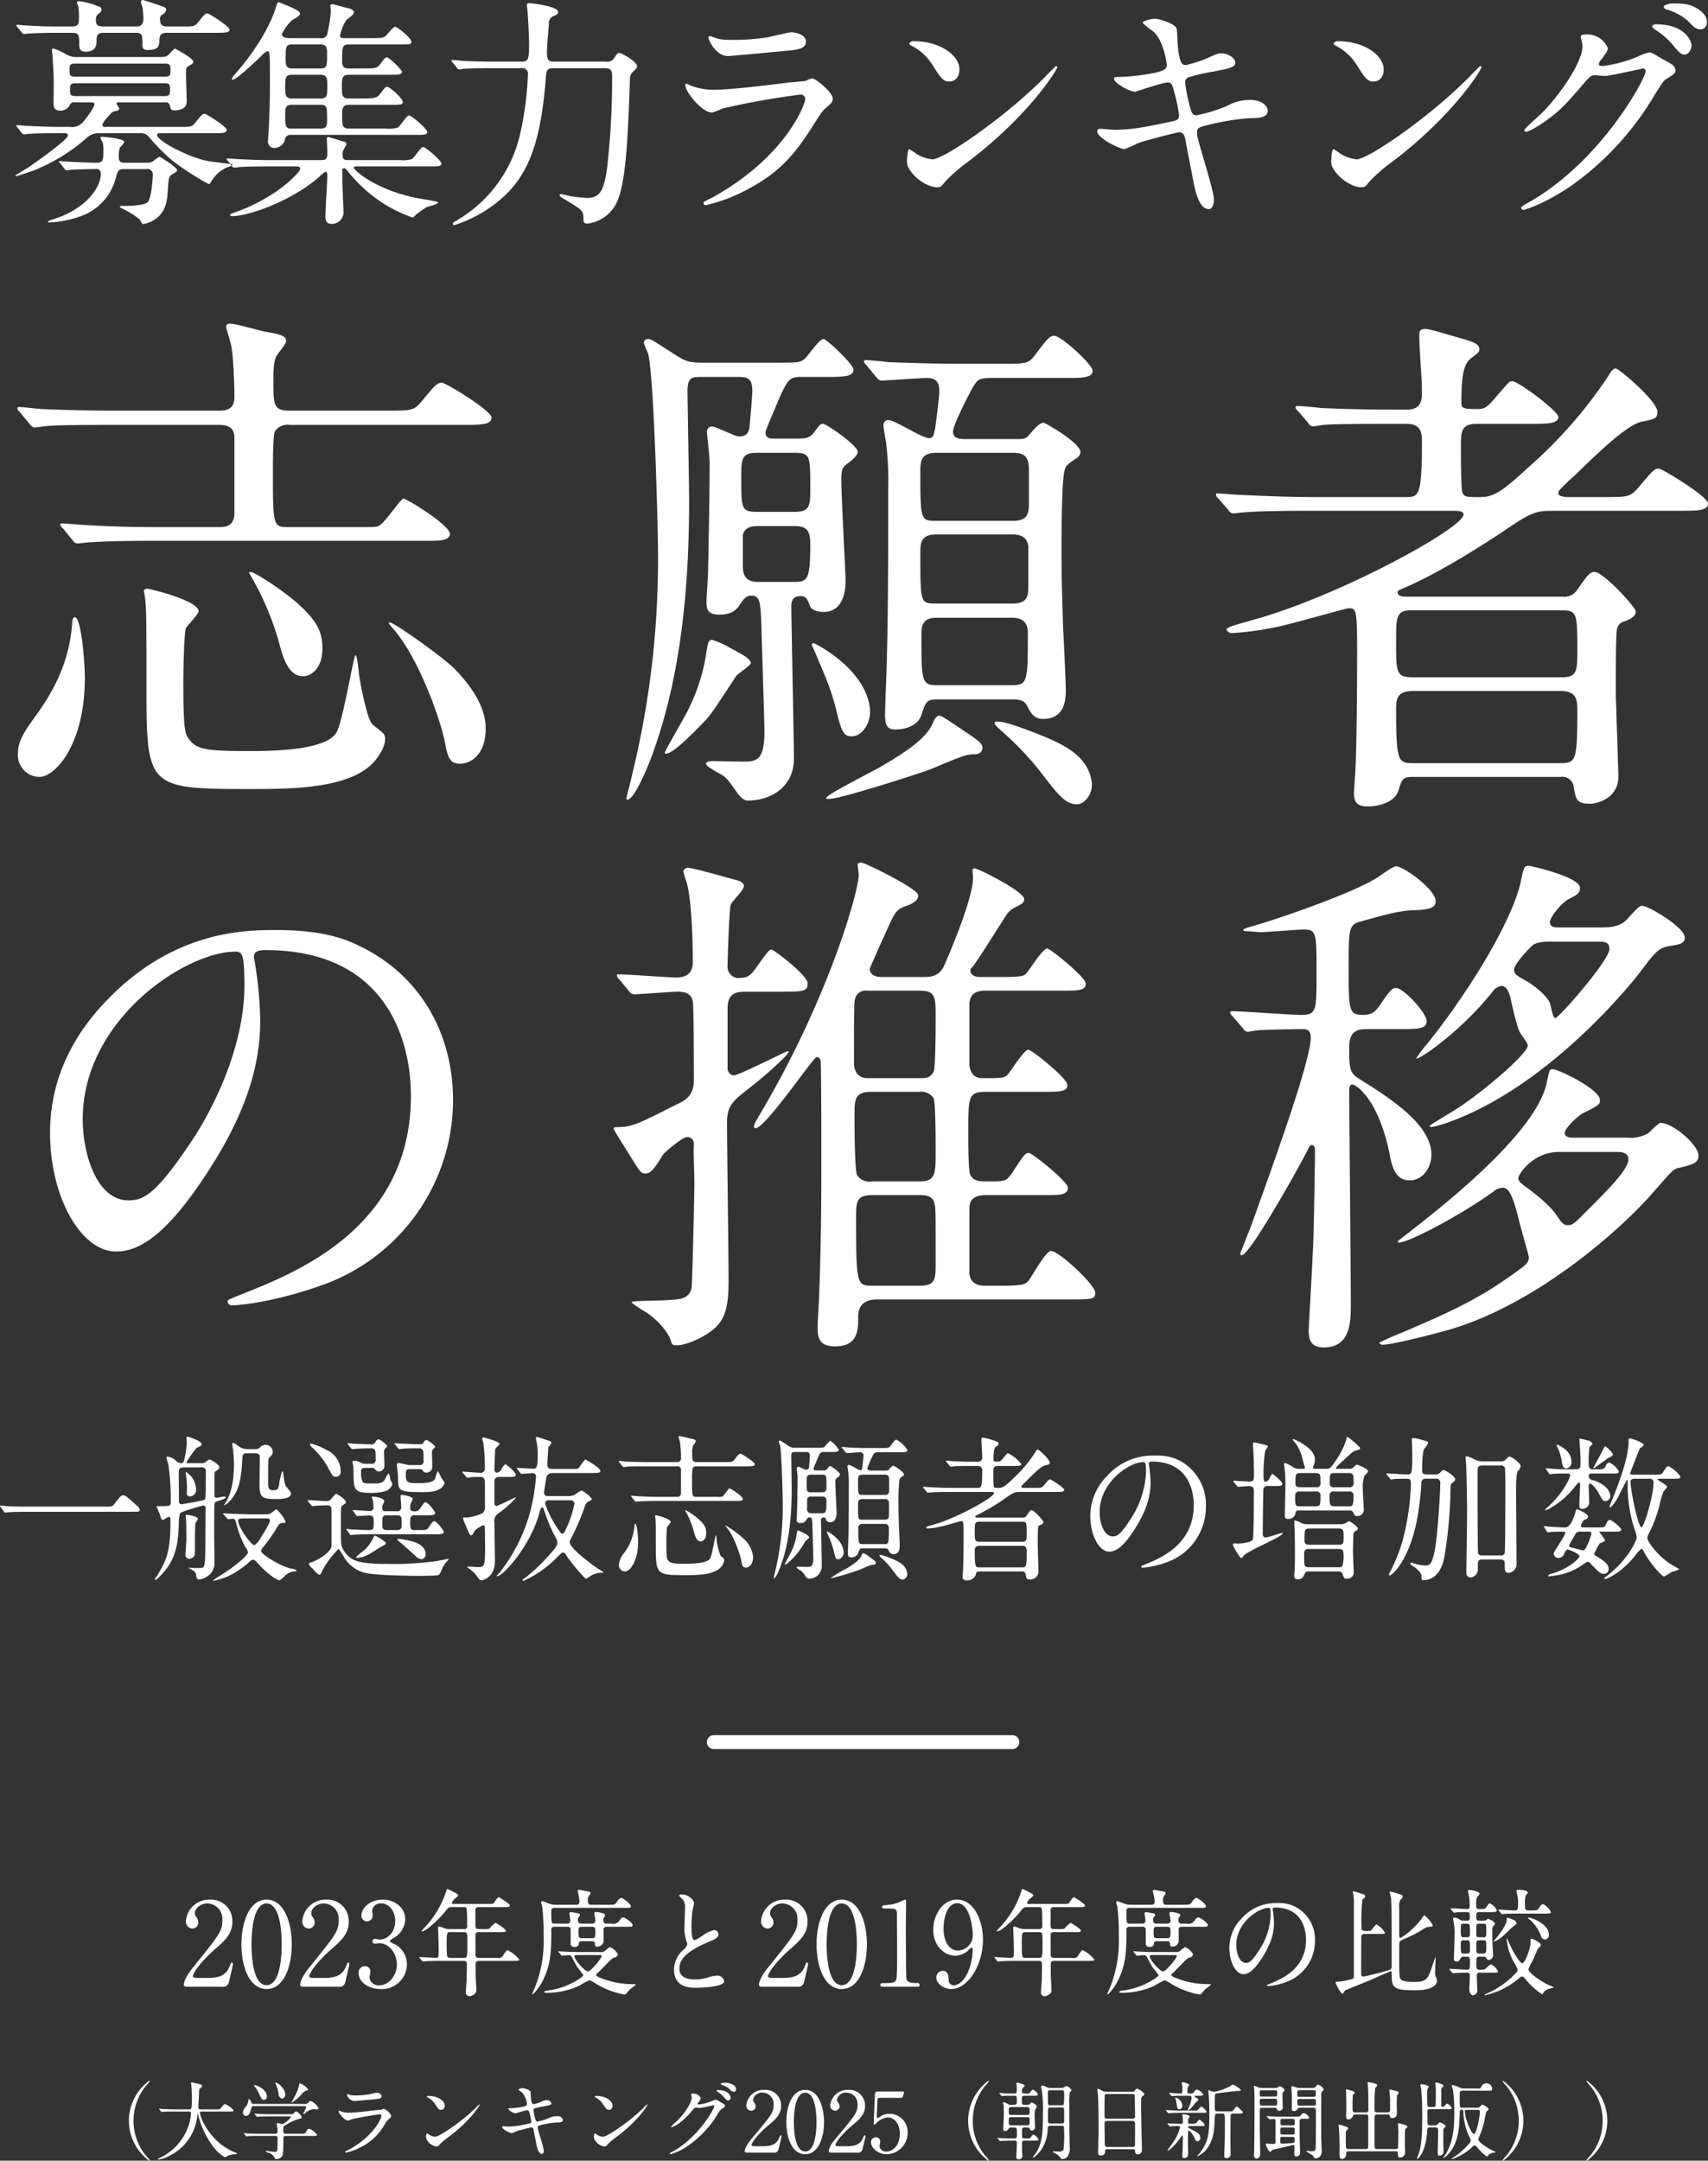
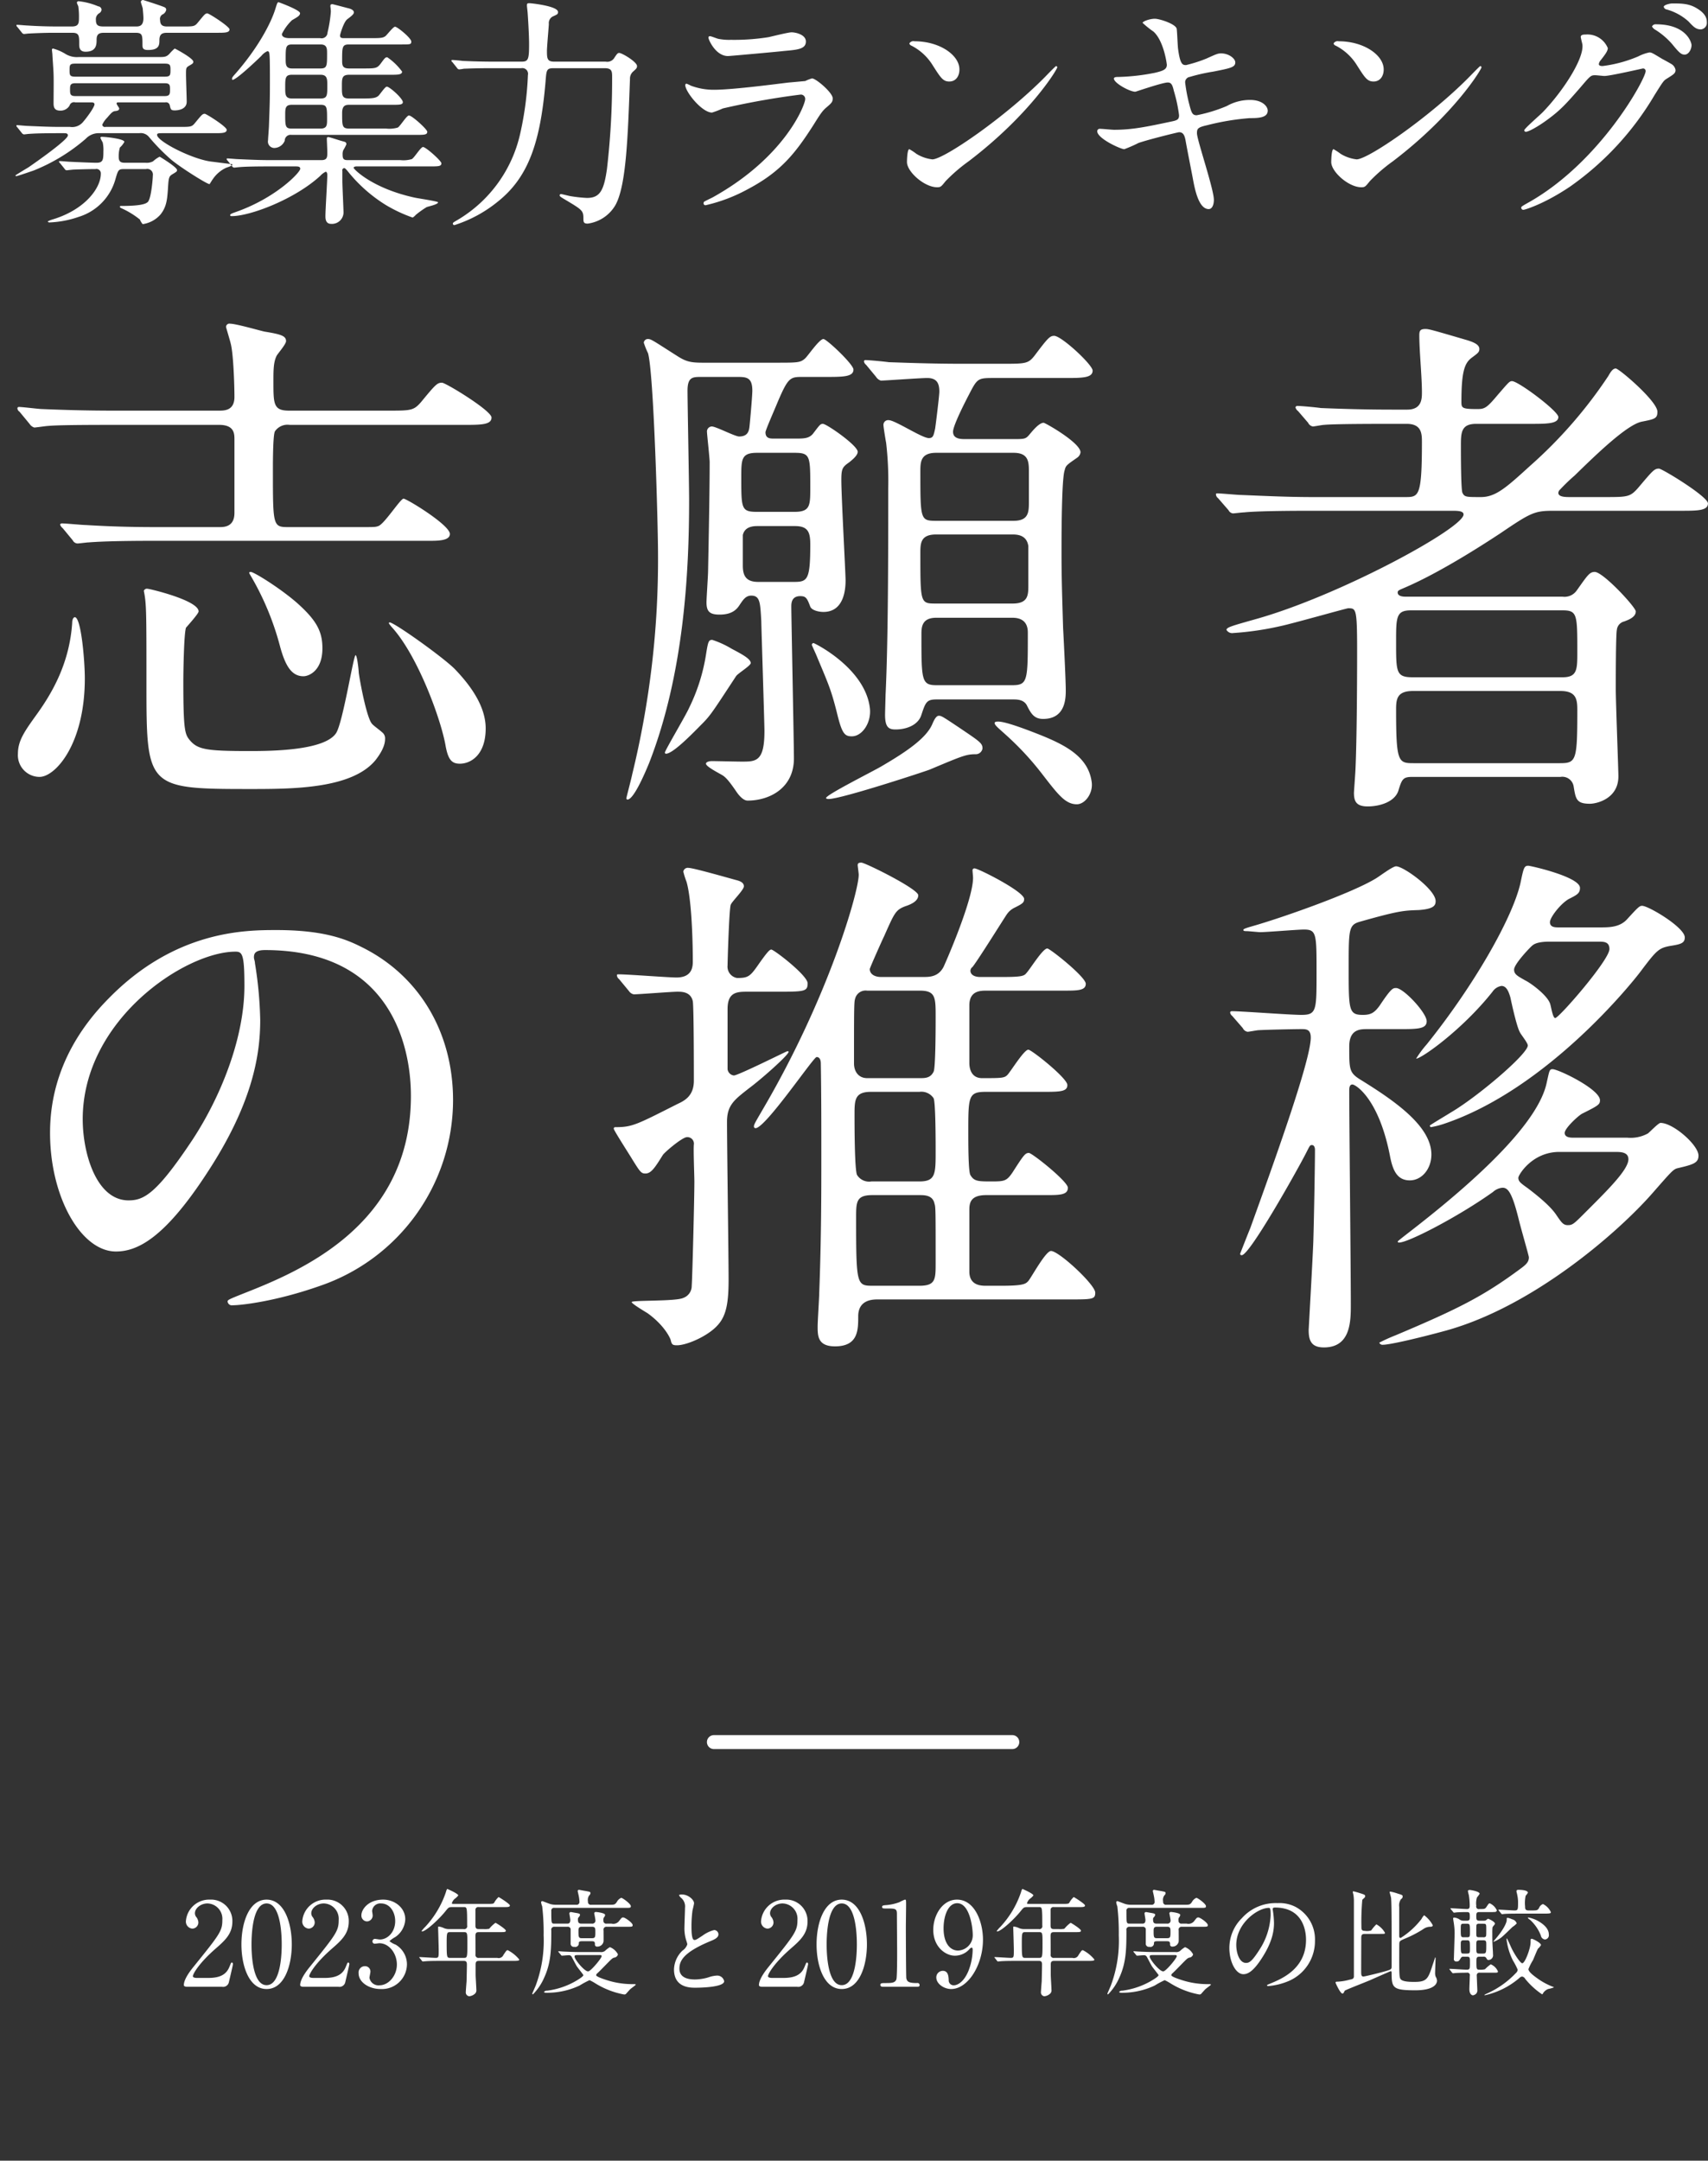
<svg xmlns="http://www.w3.org/2000/svg" id="rank_2024-03.svg" width="366.345" height="463.28" viewBox="0 0 366.345 463.28">
  <rect x="0" y="0" width="366.345" height="463.28" fill="#333333" stroke="none" />
  <defs>
    <style>
      .cls-1 {
        fill: #fff;
      }

      .cls-1, .cls-2 {
        fill-rule: evenodd;
      }

      .cls-2 {
        fill: none;
        stroke: #fff;
        stroke-linecap: round;
        stroke-linejoin: round;
        stroke-width: 3px;
      }
    </style>
  </defs>
  <path id="志願者_の推移" data-name="志願者 の推移" class="cls-1" d="M1009.91,4704.49c-3.5,0-3.5,0-3.5-12.31,0-1.47,0-7.57.45-8.25a3.271,3.271,0,0,1,3.16-1.36h37.17c3.85,0,6.11,0,6.11-1.58,0-1.47-9.83-7.46-10.62-7.46-1.02,0-1.36.34-4.52,4.18-1.59,1.81-2.15,1.81-7.24,1.81h-21.01c-3.39,0-3.39-1.35-3.39-6.33,0-2.26,0-4.06.68-5.42,0.22-.45,2.03-2.48,2.03-3.16,0-1.13-1.13-1.47-4.63-2.04-1.02-.22-6.1-1.69-7.347-1.69a0.73,0.73,0,0,0-.9.68c0,0.11.9,3.05,1.016,3.61,0.565,2.15.791,8.82,0.791,11.41,0,2.94-2.146,2.94-3.389,2.94H972.4c-5.2,0-9.943-.11-15.48-0.34-0.677,0-4.18-.45-4.971-0.45a0.3,0.3,0,0,0-.339.34,0.954,0.954,0,0,0,.452.68l2.147,2.6a1.9,1.9,0,0,0,1.017.79c0.339,0,2.6-.34,2.937-0.34,1.13-.11,3.842-0.23,13.785-0.23h22.937c3.276,0,3.276,1.92,3.276,3.17v15.7c0,3.05-2.259,3.05-3.276,3.05h-13.22c-5.31,0-9.943-.11-15.479-0.45-0.678,0-4.181-.34-4.972-0.34a0.433,0.433,0,0,0-.452.23,1.618,1.618,0,0,0,.565.79l2.147,2.6a1.215,1.215,0,0,0,1.017.68c0.339,0,2.034-.23,2.373-0.23,1.468-.11,4.745-0.34,14.236-0.34h59.2c2.26,0,4.07-.23,4.07-1.47,0-1.92-9.27-7.57-9.94-7.57s-4.18,5.54-5.43,5.88c-0.56.22-.9,0.22-3.73,0.22h-15.36Zm-45.988,19.32c-0.226,0-.565.34-0.565,1.25-0.565,8.36-4.068,14.68-7.57,19.54-2.6,3.62-4.068,5.65-4.068,8.48a4.653,4.653,0,0,0,4.633,4.97c3.389,0,9.717-7.01,9.717-21.13C966.069,4733.19,965.278,4723.81,963.922,4723.81Zm14.8-5.65c0.565,2.72.565,4.41,0.565,19.78,0,22.37,0,22.71,22.032,22.71,9.27,0,22.03,0,27.12-6.22,0.68-.9,2.03-2.71,2.03-4.52a1.644,1.644,0,0,0-.68-1.46c-0.33-.34-1.92-1.47-2.14-1.81-1.13-1.25-2.6-9.15-2.83-10.96,0-.45-0.34-3.73-0.68-3.73-0.45,0-2.71,14.46-4.18,16.72-2.48,3.73-13.78,3.84-18.64,3.84-9.264,0-11.072-.34-12.767-2.37-1.017-1.24-1.356-2.15-1.356-12.54,0-1.81.113-10.06,0.565-11.53,0.678-.79,2.712-3.05,2.712-3.5,0-2.37-10.508-4.86-10.96-4.86A0.7,0.7,0,0,0,978.723,4718.16Zm52.657,6.78c-0.23.12,0,.34,0.45,0.91,5.65,6.1,10.73,20.11,11.64,25.65,0.56,2.93,1.35,3.72,3.05,3.72,2.26,0,5.53-1.8,5.53-7.57,0-4.85-3.39-9.37-6.66-12.76C1042.79,4732.29,1031.83,4724.49,1031.38,4724.94Zm-29.95-10.39a60.072,60.072,0,0,1,6.56,15.7c1.13,4.07,2.48,6.22,4.97,6.22,1.13,0,4.07-1.13,4.07-5.99,0-3.62-1.25-5.99-5.43-9.72-3.61-3.16-9.26-6.66-9.94-6.66C1001.21,4714.1,1001.32,4714.32,1001.43,4714.55ZM1155,4685.62c-1.02,0-2.71,0-2.71-1.58,0-1.47,3.16-7.46,3.39-7.91,1.8-3.5,1.92-3.61,5.19-3.61h15.37c3.73,0,5.99,0,5.99-1.59,0-1.24-6.67-7.45-8.25-7.45-0.9,0-1.35.45-4.07,4.07-1.47,1.92-1.92,1.92-7.11,1.92h-8.71c-6.44,0-12.31-.23-15.59-0.34-0.79-.12-4.18-0.45-4.97-0.45a0.289,0.289,0,0,0-.34.33,1.185,1.185,0,0,0,.45.68l2.15,2.6a1.9,1.9,0,0,0,1.02.79c0.79,0,8.47-.56,9.94-0.56,2.15,0,2.6,1.24,2.6,2.93,0,0.91-.79,7.24-0.9,7.91-0.34,1.59-.46,2.04-1.36,2.04-1.47,0-7.23-3.84-8.59-3.84a1.009,1.009,0,0,0-1.13,1.13c0,0.33.45,3.16,0.57,3.72a71.959,71.959,0,0,1,.45,9.83c0,13.22,0,32.43-.57,44.18,0,0.23-.11,3.73-0.11,4.3,0,2.71.79,3.16,2.26,3.16,2.26,0,4.86-.9,5.54-3.16,0.9-2.72,1.13-3.28,3.27-3.28h16.39c0.79,0,2.26,0,2.94,1.24,0.9,1.81,1.58,2.94,3.5,2.94,4.86,0,4.86-4.52,4.86-6.21,0-2.15-.46-11.3-0.57-13.22-0.22-7.35-.34-10.85-0.34-16.27,0-3.17,0-15.82.68-17.63,0.23-1.02.45-1.13,2.71-2.71a1.635,1.635,0,0,0,.68-1.13c0-2.04-7.57-6.33-7.91-6.33-0.9,0-2.15,1.47-2.82,2.26-1.02,1.24-1.02,1.24-3.96,1.24H1155Zm-6.33,35.26c-3.39,0-3.39,0-3.39-10.74,0-2.14,0-4.07,3.39-4.07h16.38c1.25,0,3.06.23,3.39,2.49v8.47c0,2.15-.11,3.85-3.39,3.85h-16.38Zm0-17.74c-3.39,0-3.39-.23-3.39-10.51,0-2.04,0-4.07,3.39-4.07h16.61c3.28,0,3.28,2.03,3.28,4.18v6.22c0,2.26,0,4.18-3.28,4.18h-16.61Zm0.11,35.25c-3.27,0-3.27-1.02-3.27-10.85,0-1.47,0-3.61,3.16-3.61h16.38c3.28,0,3.28,2.48,3.28,3.27,0,10.29,0,11.19-3.39,11.19h-16.16Zm-38.52-37.17c-3.39,0-3.39-.68-3.39-7.35,0-3.95,0-5.31,3.39-5.31h8.02c3.39,0,3.39.68,3.39,7.46,0,3.84,0,5.2-3.39,5.2h-8.02Zm3.61-15.71c-0.79,0-1.81,0-1.81-1.36,0-.45,2.15-5.31,2.6-6.44,2.26-5.31,2.71-5.42,5.31-5.42h4.97c3.73,0,5.99,0,5.99-1.58,0-1.13-5.76-6.55-6.44-6.55-0.9,0-3.39,3.72-3.95,4.18-1.02.9-1.58,0.9-6.33,0.9h-15.59c-2.6,0-3.62-.23-5.54-1.47-4.97-3.16-5.54-3.61-6.21-3.61a0.877,0.877,0,0,0-.91.79,17.792,17.792,0,0,0,.91,2.26c1.24,4.29,2.14,36.94,2.14,42.82a193.822,193.822,0,0,1-5.53,47.45c-0.12.68-1.13,4.52-1.25,5.09a0.269,0.269,0,0,0,.23.34c1.36,0,3.84-5.88,4.63-7.8,7.46-19.09,8.59-40.79,8.59-56.38,0-3.62-.34-20.68-0.34-23.5,0-2.94,1.13-2.94,2.94-2.94h7.79c1.93,0,3.17.11,3.17,2.94,0,0.79-.23,3.73-0.57,7.34-0.11.91-.11,2.49-2.26,2.49-0.9,0-4.97-2.15-5.87-2.15a1.081,1.081,0,0,0-1.02,1.24c0,0.46.57,5.54,0.57,6.44,0,6.11-.23,17.74-0.34,23.28,0,1.02-.34,5.76-0.34,6.78,0,2.03.79,2.6,2.82,2.6,2.94,0,3.84-1.36,4.41-2.26,0.56-.79,1.13-1.81,2.37-1.81,1.92,0,1.92,1.58,2.15,5.42,0,0.8.68,22.04,0.68,23.62,0,6.55-1.81,6.55-4.86,6.55-1.02,0-5.54-.11-6.44-0.11-0.34,0-1.24.11-1.24,0.56,0,0.68,3.27,2.26,3.72,2.6s1.02,0.79,2.72,3.28c0.45,0.68,1.46,2.03,2.48,2.03,4.75,0,9.94-2.71,9.94-9.04,0-3.16-.56-30.39-0.56-32.54,0-.67,0-2.26,1.92-2.26,1.24,0,1.47.46,2.15,2.26,0.34,0.79,1.8,1.13,2.82,1.13,4.52,0,4.75-5.08,4.75-6.78,0-1.46-.91-18.07-0.91-21.46,0-2.49.23-2.83,1.7-3.85,0.68-.56,1.81-1.46,1.81-2.25,0-1.36-6.67-5.99-7.46-5.99-0.57,0-.68.22-2.15,2.14-0.79.91-1.69,1.02-3.5,1.02h-4.86Zm4.52,18.76c2.83,0,3.28,1.35,3.28,3.95,0,7.46-.57,8.02-3.39,8.02h-7.8c-2.71,0-3.28-1.47-3.28-3.5v-6.55c0.34-1.47,1.59-1.92,3.06-1.92h8.13Zm-13.56,26.32a19.956,19.956,0,0,0-4.18-1.92c-0.79,0-.9.34-1.35,3.17a39.858,39.858,0,0,1-3.62,11.41c-0.68,1.58-5.2,9.15-5.2,9.6a0.256,0.256,0,0,0,.23.23c1.58,0,6.1-4.75,7.79-6.44,1.81-1.81,2.49-2.94,7.24-10.17,0.33-.57,3.16-2.26,3.16-2.83C1108.9,4732.74,1106.98,4731.72,1104.83,4730.59Zm48.7,16.84c-3.39-2.26-3.73-2.49-4.29-2.49s-1.02.91-1.36,1.7c-1.24,3.05-5.54,5.99-10.96,9.15-1.92,1.13-11.86,6.1-11.86,6.78,0,0.22.45,0.22,0.56,0.22,2.71,0,20.9-5.98,21.7-6.32,7-2.94,7.79-3.28,9.83-3.28a1.462,1.462,0,0,0,1.46-1.24C1158.61,4750.82,1158.05,4750.48,1153.53,4747.43Zm28.47,11.52c-0.79-5.19-5.53-7.68-10.84-9.83-1.7-.67-7.35-2.93-9.16-2.93-0.33,0-.79,0-0.79.33,0,0.46,1.02,1.25,2.38,2.49a62.144,62.144,0,0,1,7.68,8.25c3.5,4.52,5.08,6.66,7.57,6.66C1180.65,4763.92,1182.46,4761.44,1182,4758.95Zm-47.57-15.82c-1.13-8.47-11.86-13.78-12.08-13.78a0.394,0.394,0,0,0-.34.45c0.34,0.79.79,1.7,1.24,2.83,2.48,5.87,2.94,7,4.07,11.41,1.13,4.74,1.69,5.31,3.27,5.31C1132.85,4749.35,1134.89,4746.3,1134.43,4743.13Zm148.15,14.92a2.457,2.457,0,0,1,2.82,2.03c0.45,2.71.57,3.73,3.5,3.73,1.36,0,6.1-1.02,6.1-5.87,0-1.47-.56-15.94-0.56-18.65,0-1.92,0-11.75.23-12.76a2.075,2.075,0,0,1,1.58-1.81c0.9-.34,2.48-0.91,2.48-2.15,0-.9-7-8.47-8.81-8.47-1.13,0-1.58.79-3.84,3.95a3.194,3.194,0,0,1-3.05,1.36h-33.56c-0.45,0-1.81,0-1.81-.91,0-.45.45-0.56,1.47-1.01,8.48-3.62,19.1-10.74,20.34-11.53,6.67-4.52,7.46-4.97,11.52-4.97h27.23c3.73,0,5.99,0,5.99-1.58,0-1.47-9.83-7.46-10.51-7.46-1.01,0-1.35.45-4.51,4.18-1.7,1.92-2.26,1.92-7.24,1.92h-7.34c-0.9,0-2.49,0-2.49-.9a1.007,1.007,0,0,1,.34-0.68,40.448,40.448,0,0,1,3.17-3.05c4.74-4.63,11.18-10.85,14.35-11.53,2.82-.56,3.39-0.67,3.39-2.14,0-2.26-8.25-9.27-8.93-9.27-0.57,0-1.02.57-1.58,1.58a97.9,97.9,0,0,1-16.84,19.33c-5.08,4.63-7.34,6.66-10.51,6.66s-3.5,0-3.95-.9c-0.34-.57-0.34-8.59-0.34-9.94,0-2.94,0-4.86,3.28-4.86h11.64c3.5,0,5.98,0,5.98-1.47,0-1.25-8.58-7.69-9.94-7.69-0.56,0-.79.34-3.05,2.94-2.37,2.83-2.82,3.05-4.41,3.05-3.27,0-3.39-.22-3.39-1.58,0-6.44.68-8.25,2.15-9.38,1.36-1.01,1.7-1.24,1.7-1.92,0-.79-0.8-1.35-2.72-1.92-7.34-2.15-8.13-2.37-8.81-2.37-1.13,0-1.35.34-1.35,1.35,0,3.39.56,8.82,0.56,12.21,0,1.35,0,3.73-3.16,3.73h-3.05c-5.31,0-9.95-.12-15.48-0.34-0.68-.12-4.18-0.45-4.98-0.45a0.394,0.394,0,0,0-.45.33,1.578,1.578,0,0,0,.57.79l2.14,2.49a1.377,1.377,0,0,0,1.02.79c0.34,0,2.04-.34,2.37-0.34,1.13-.11,4.41-0.22,14.24-0.22h3.5c3.17,0,3.28,2.03,3.28,3.84,0,11.86-.68,11.86-3.62,11.86h-19.66c-5.31,0-9.94-.22-15.48-0.45-0.79,0-4.29-.34-5.08-0.34-0.23,0-.34,0-0.34.23a1.085,1.085,0,0,0,.45.79l2.26,2.6a1.21,1.21,0,0,0,.91.67c0.34,0,2.03-.22,2.48-0.22,1.02-.11,4.3-0.34,14.24-0.34h30.28c1.13,0,2.49,0,2.49.79,0,2.94-26.78,17.51-44.75,22.49-4.74,1.35-6.1,1.69-6.1,2.26a1.419,1.419,0,0,0,1.47.67,64.283,64.283,0,0,0,10.06-1.47c2.26-.45,14.23-3.84,14.57-3.84,1.7,0,1.92,0,1.92,9.15,0,1.59,0,17.41-.34,25.09,0,0.56-.34,5.08-0.34,5.31,0,1.81.46,2.94,2.94,2.94,2.71,0,5.76-1.02,6.56-3.28,0.79-2.6,1.01-3.05,3.05-3.05h31.75Zm0.45-35.71c3.16,0,3.16.91,3.16,8.93,0,3.73,0,5.42-3.16,5.42h-32.09c-3.62,0-3.62-1.01-3.62-7.57,0-5.31,0-6.78,3.17-6.78h32.54Zm-31.98,32.77c-3.27,0-3.73-.22-3.73-11.41,0-2.26.12-4.07,3.62-4.07h31.64c3.39,0,3.61,1.81,3.61,4.07,0,10.85-.22,11.41-3.73,11.41h-31.41Zm-246.34,40.07c30.85,0,31.3,26.89,31.3,31.3,0,28.14-24.52,37.85-36.271,42.48-2.824,1.13-3.05,1.25-3.05,1.59a0.935,0.935,0,0,0,1.129.79c1.7,0,9.152-.79,18.752-4.18a42.155,42.155,0,0,0,28.48-39.78c0-14.8-7.46-26.89-19.66-32.87-3.17-1.59-7.91-3.62-18.19-3.62-6.56,0-21.7,0-36.047,14.69-11.3,11.41-12.542,22.82-12.542,28.81,0,13.78,6.667,25.42,14.124,25.42,4.519,0,10.282-2.71,19.321-16.49,9.944-15.03,11.634-25.54,11.634-33.11a85.319,85.319,0,0,0-1.13-12.2c0-.45-0.22-0.91-0.22-1.25C1002.34,4796.09,1002.45,4795.18,1004.71,4795.18Zm-6.327.34c1.469,0,1.917.57,1.917,7.35,0,11.18-5.08,23.72-11.069,32.88-7.8,11.75-10.508,13.1-13.784,13.1-6.893,0-9.83-10.05-9.83-17.4C965.617,4810.1,987.649,4795.52,998.383,4795.52Zm138.427,5.43c-1.25,0-2.38-.57-2.38-1.7,0-.23,2.72-6.33,3.06-7,2.26-5.09,2.48-5.65,4.52-6.45,1.01-.33,2.82-1.01,2.82-2.37s-11.41-7-12.2-7c-0.68,0-.79.22-0.79,0.56,0,0.23.22,1.7,0.22,2.04,0,3.61-6.44,26.21-20.56,50.28-1.7,2.93-1.92,3.27-1.92,3.72a0.354,0.354,0,0,0,.34.34c2.14,0,12.43-15.25,13.1-15.25,0.91,0,.91,1.13.91,1.47,0.11,6.55.11,13.33,0.11,19.88,0,7.35,0,17.52-.45,29.16,0,1.01-.34,6.1-0.34,7.23,0,2.03,0,4.29,3.73,4.29,4.97,0,4.97-3.5,4.97-6.44,0-2.03,1.02-3.62,4.07-3.62h40.79c5.42,0,5.98,0,5.98-1.46,0-1.7-7.79-8.93-9.49-8.93-1.13,0-4.06,5.42-4.86,6.44-0.56.56-.79,1.02-5.76,1.02h-3.27c-1.02,0-3.62,0-3.62-3.05v-13c0-1.47,0-3.39,3.62-3.39h12.76c2.94,0,4.75,0,4.75-1.58,0-1.35-7.68-7.46-8.36-7.46-0.79,0-1.13.46-3.51,4.18-1.24,1.81-1.69,1.93-4.4,1.93-2.94,0-3.84,0-4.63-1.36-0.46-.68-0.46-7.01-0.46-9.04,0-7.8,0-8.81,3.73-8.81h12.77c3.39,0,4.75-.12,4.75-1.47,0-1.47-7.69-7.57-8.37-7.57-0.9,0-3.61,4.4-4.4,5.31-0.68.79-1.24,0.79-5.54,0.79-1.92,0-2.71-1.47-2.71-3.28v-12.31c0-3.17,2.37-3.17,3.73-3.17h16.49c2.94,0,4.75,0,4.75-1.47s-7.68-7.57-8.25-7.57c-1.01,0-3.73,4.52-4.52,5.31-0.45.57-1.01,0.8-4.86,0.8h-5.08c-0.9,0-2.03-.34-2.03-1.36a1.057,1.057,0,0,1,.45-0.79c1.35-1.7,7.23-11.19,7.45-11.41a4.239,4.239,0,0,1,1.47-1.25c1.81-.9,2.15-1.13,2.15-1.92,0-1.58-9.83-6.55-10.62-6.55a0.4,0.4,0,0,0-.45.45c0,0.23.11,1.24,0.11,1.58,0,4.86-6.1,18.65-6.33,19.1-1.13,2.15-3.05,2.15-4.29,2.15h-9.15Zm8.25,24.63a3.15,3.15,0,0,1,3.05,1.35c0.45,0.79.45,9.49,0.45,11.3,0,4.97,0,6.56-3.5,6.56h-10.29a3.026,3.026,0,0,1-3.05-1.36c-0.56-.9-0.56-10.96-0.56-12.88,0-3.17,0-4.97,3.5-4.97h10.4Zm0.11-21.7c3.39,0,3.39,1.47,3.39,5.65,0,1.58,0,11.08-.45,11.75-0.68,1.36-1.81,1.36-2.94,1.36h-11.3c-1.81,0-2.82-1.36-2.82-3.16,0-10.96,0-13.22.22-13.79a2.316,2.316,0,0,1,2.6-1.81h11.3Zm-0.11,43.84c1.13,0,2.93,0,3.27,1.92,0.23,0.57.23,1.81,0.23,12.55,0,3.61,0,4.97-3.5,4.97h-9.83c-3.62,0-3.73,0-3.73-14.58,0-3.39,0-4.86,3.5-4.86h10.06ZM1082.8,4804a1.568,1.568,0,0,0,1.02.67c1.13,0,8.02-.56,9.37-0.56,0.91,0,2.83,0,3.28,2.03,0.23,1.25.23,15.26,0.23,17.06,0,3.28-2.04,4.3-3.51,4.98-8.7,4.4-9.71,4.97-13.22,4.97-0.22,0-.45,0-0.45.34s3.5,5.76,3.96,6.55c1.69,2.71,1.92,3.05,2.82,3.05,1.24,0,2.04-1.24,3.73-3.95,0.34-.57,4.18-3.85,5.2-3.85a1.4,1.4,0,0,1,1.47,1.59c-0.12,1.13.11,6.66,0.11,7.91,0,3.95-.45,21.12-0.57,22.37a2.718,2.718,0,0,1-1.8,2.6c-1.59.79-11.08,0.45-11.08,0.9,0,0.34,2.83,2.03,3.39,2.37,3.62,2.6,4.86,5.31,4.98,5.76,0.22,0.91.33,1.13,1.35,1.13,2.15,0,6.78-2.03,8.81-4.4,1.81-2.04,2.26-4.86,2.26-9.72s-0.34-28.47-.34-33.78c0-3.62,1.59-4.75,4.75-7.23,2.6-1.92,8.47-7.12,8.47-7.8,0-.11-0.11-0.11-0.33-0.11-0.12,0-10.51,5.19-11.42,5.19a1.549,1.549,0,0,1-1.35-1.35v-12.88c0-3.39,1.69-3.73,3.95-3.73h6.22c6.32,0,7,0,7-1.81,0-1.69-7.23-7.23-7.79-7.23-0.34,0-.8.45-2.49,2.82-2.03,2.94-2.37,3.28-4.86,3.28a2.471,2.471,0,0,1-2.03-2.71c0-.9.34-12.2,0.68-12.99,0.22-.68,2.82-3.17,2.82-3.96s-0.79-1.13-1.69-1.35c-1.7-.46-9.16-2.6-10.17-2.6a0.966,0.966,0,0,0-1.13.79,15.545,15.545,0,0,0,.67,2.14c1.02,3.39,1.36,11.53,1.36,17.07,0,1.01,0,3.5-3.5,3.5-1.81,0-10.4-.68-12.43-0.68-0.23,0-.34,0-0.34.23a1.085,1.085,0,0,0,.45.79Zm199.44-13.68c-0.79,0-1.92,0-1.92-1.13,0-1.01,2.26-3.95,4.06-4.97,1.81-.9,2.38-1.24,2.38-2.37,0-2.37-10.62-4.75-11.08-4.75-0.9,0-1.01.46-1.69,3.73-1.7,7.46-9.94,21.92-20.11,34.58a22.231,22.231,0,0,0-2.26,3.05c1.13,0,9.94-6.22,16.38-14.35a2.858,2.858,0,0,1,1.92-1.24c1.13,0,1.58,1.35,1.92,2.48,0.23,1.13,1.36,6.33,2.04,7.46,0.11,0.34,1.69,2.26,1.69,2.82,0,1.7-9.15,9.61-15.03,13.45-1.01.68-5.99,3.62-5.99,3.73a0.4,0.4,0,0,0,.23.34,19.162,19.162,0,0,0,2.71-.68c22.37-7.46,40.79-30.73,42.15-32.54,3.5-4.63,3.95-5.2,6.55-5.65,2.15-.34,3.05-0.57,3.05-1.81,0-2.15-7.79-6.78-9.15-6.78-0.57,0-.9.34-3.28,2.94-1.58,1.69-3.84,1.69-5.76,1.69h-8.81Zm8.58,3.06c1.02,0,2.26,0,2.26,1.58,0,2.37-10.84,14.8-11.63,14.8-0.57,0-.91-2.71-1.13-3.17-0.68-1.8-4.07-4.29-5.2-4.85-1.81-1.02-2.49-1.36-2.49-2.38,0-1.24,3.73-5.08,3.96-5.19,0.79-.68,2.48-0.79,3.5-0.79h10.73Zm-5.42,42.03c-0.56,0-1.92,0-1.92-1.02s3.05-3.84,3.84-4.18c3.39-1.7,3.73-1.92,3.73-2.83,0-2.37-8.93-6.66-10.17-6.66-0.68,0-.68.34-1.24,2.82-1.7,8.48-14.46,20.34-27.57,30.62-1.58,1.25-4.41,3.39-4.41,3.51a0.269,0.269,0,0,0,.34.22c1.92,0,12.66-5.53,20.11-10.85a3.446,3.446,0,0,1,2.04-.9c1.13,0,2.03.9,3.5,6.89,0.56,2.26,2.15,7.69,2.15,8.03,0,0.9-.46,1.46-1.7,2.37-7.91,5.87-13.22,8.59-26.89,14.35a37.347,37.347,0,0,0-3.5,1.58,0.75,0.75,0,0,0,.79.45c1.47,0,7.8-1.47,13.56-3.05,18.75-5.2,36.94-21.13,44.18-29.38,4.06-4.63,4.52-5.19,5.42-5.42,3.39-.79,4.52-1.13,4.52-2.71,0-2.26-5.42-7.01-8.14-7.01-0.45,0-2.26,1.92-2.71,2.26a7.712,7.712,0,0,1-4.4.91H1285.4Zm8.81,3.05c1.25,0,2.94,0,2.94,1.58,0,2.15-4.18,6.33-8.47,10.62-3.17,3.16-3.39,3.5-4.52,3.5-1.02,0-1.36-.56-2.6-2.37-0.57-.79-1.81-2.37-5.99-5.54-1.58-1.13-2.03-1.46-2.03-2.26,0-.56,2.93-5.53,8.81-5.53h11.86Zm-46.32-26.33c3.95,0,5.99,0,5.99-1.69,0-1.81-4.97-7.12-6.56-7.12-0.67,0-1.01,0-3.5,3.73-1.13,1.58-1.92,2.03-3.61,2.03-3.06,0-3.06-1.02-3.06-10.06,0-8.36,0-9.26,2.49-9.94,8.36-2.37,9.38-2.37,12.54-2.48,3.28-.23,3.62-1.02,3.62-1.92,0-2.49-6.89-7.46-8.48-7.46-0.79,0-3.84,2.37-4.52,2.71-5.08,3.05-19.09,8.02-25.64,9.94-2.38.68-2.6,0.79-2.6,1.02s0.45,0.23.67,0.23c0.46,0,2.49.22,2.94,0.22,1.47,0,8.02-.56,9.38-0.56,2.71,0,2.71.9,2.71,9.26,0,8.14,0,9.04-3.27,9.04-2.38,0-12.77-.79-14.81-0.79-0.22,0-.45,0-0.45.34a1.254,1.254,0,0,0,.45.68l2.26,2.6a1.377,1.377,0,0,0,1.02.79c0.34,0,2.03-.34,2.37-0.34,2.04-.12,7.91-0.23,9.16-0.23,1.01,0,2.03,0,2.03,1.81,0,4.97-8.14,27.46-12.99,40.9-0.34.79-2.15,5.42-2.15,5.42a0.29,0.29,0,0,0,.34.34c1.69,0,11.75-17.96,13.56-21.46,1.01-1.93,1.01-2.15,1.47-2.15,0.67,0,.67.9,0.67,1.02,0,3.27-.22,15.48-0.34,19.09,0,1.7-1.01,19.32-1.01,19.55,0,2.26.56,3.73,3.27,3.73,5.77,0,5.77-5.65,5.77-9.27,0-7.23-.34-39.32-0.34-45.76,0-.45,0-1.35.68-1.35s5.76,3.05,8.13,15.7c0.57,2.71,1.47,4.86,4.18,4.86,2.6,0,4.63-2.49,4.63-5.54,0-6.1-7.91-11.52-15.02-15.93-2.6-1.58-2.6-2.15-2.6-7.23,0-3.73,2.37-3.73,3.84-3.73h6.78Z" transform="translate(-947.875 -4591.47)" />
  <path id="募集力ランキング" class="cls-1" d="M977.73,4620.03a2.275,2.275,0,0,1,2.119.83,42.622,42.622,0,0,0,4.742,4.84c1.968,1.66,7.669,5.25,8.223,5.25,0.051,0,.555-0.89.656-0.99a7,7,0,0,1,2.876-2.5c0.2-.1,1.362-0.41,1.362-0.67,0-.16-0.2-0.16-0.353-0.16-0.2,0-3.784-.47-4.238-0.52-4.187-.57-11.553-4.37-11.553-5.72,0-.36.4-0.36,1.009-0.36h11.2c1.715,0,2.724,0,2.724-.73,0-.68-4.389-3.43-4.692-3.43-0.5,0-.655.21-2.068,1.92-0.706.89-.959,0.89-3.229,0.89H970.516a0.551,0.551,0,0,1-.707-0.47,5.229,5.229,0,0,1,1.06-1.51c0.807-.94,1.11-1.3,1.614-1.4,0.605-.06.959-0.16,0.959-0.58,0-.15-0.555-0.83-0.555-1.04,0-.26.2-0.26,0.454-0.26h9.989a0.8,0.8,0,0,1,.958.63c0.2,0.88.253,1.09,1.06,1.09,0.252,0,2.573,0,2.573-1.87,0-.83-0.152-4.89-0.152-5.82,0-1.3,0-1.46.555-1.82,0.909-.52,1.009-0.58,1.009-0.94,0-.73-3.884-2.81-3.985-2.81a8.374,8.374,0,0,0-1.009.99c-0.706.83-1.211,0.83-2.321,0.83H964.764a4.7,4.7,0,0,1-2.775-.62,10.226,10.226,0,0,0-2.724-1.2,0.245,0.245,0,0,0-.252.26c0,0.16.1,0.89,0.1,1.04,0,0.31.252,3.59,0.252,4.27,0.05,0.88,0,5.09,0,6.03,0,0.72,0,1.71,1.413,1.71a2.224,2.224,0,0,0,2.018-1.09,0.984,0.984,0,0,1,1.21-.68h3.431c0.2,0,.706,0,0.706.42,0,0.52-1.311,2.44-2.421,3.74a3.029,3.029,0,0,1-2.825,1.1h-2.17c-2.371,0-4.49-.11-6.962-0.21-0.3,0-1.867-.16-2.22-0.16-0.1,0-.151,0-0.151.11a0.5,0.5,0,0,0,.2.36l0.958,1.2a0.733,0.733,0,0,0,.454.31c0.152,0,.908-0.11,1.06-0.11,1.261-.1,3.279-0.15,6.407-0.15h1.16c0.3,0,.807,0,0.807.47,0,0.93-6.659,5.61-8.475,6.86-0.353.21-2.775,1.66-2.775,1.72,0,0.1.051,0.15,0.2,0.15,0.252,0,3.229-1.04,3.683-1.19a39.377,39.377,0,0,0,11.2-6.82,3.819,3.819,0,0,1,3.027-1.19h8.425Zm5.448-14.92c1.211,0,1.262.31,1.262,1.4,0,1.14-.1,1.4-1.262,1.4h-19.12c-1.211,0-1.261-.31-1.261-1.4,0-1.14.05-1.4,1.261-1.4h19.12Zm-19.171,6.96c-1.109,0-1.109-.52-1.109-1.4,0-.83,0-1.35,1.109-1.35h19.222c1.11,0,1.11.47,1.11,1.35s0,1.4-1.11,1.4H964.007Zm15.186,15.65a1.2,1.2,0,0,1,1.463,1.36c0,0.62-.353,5.25-1.16,5.77-0.354.26-1.11,0.78-5.651,0.78-0.05,0-.252,0-0.252.15s0.05,0.21.4,0.37a18.174,18.174,0,0,1,3.884,2.39,3.271,3.271,0,0,0,.606.99,6.254,6.254,0,0,0,3.783-2.03c1.363-1.66,1.463-3.38,1.615-5.3,0.151-2.6.2-2.86,0.908-3.33,0.958-.57,1.059-0.63,1.059-0.94,0-.62-3.683-2.86-3.733-2.86a6.239,6.239,0,0,0-1.413.99,2.842,2.842,0,0,1-1.564.31h-4.389c-0.807,0-1.412-.1-1.412-1.25a6.525,6.525,0,0,1,.252-2.02,4.394,4.394,0,0,0,.959-1.2c0-.68-4.036-1.09-4.793-1.09a0.3,0.3,0,0,0-.353.21,9.11,9.11,0,0,0,.5.98,7.343,7.343,0,0,1,.151,1.93c0,1.87-.1,2.44-1.513,2.44-0.908,0-4.389-.15-5.55-0.21-0.353,0-1.917-.15-2.27-0.15-0.1,0-.2,0-0.2.1a0.708,0.708,0,0,0,.253.37l0.958,1.19a0.533,0.533,0,0,0,.454.31c0.1,0,1.312-.15,1.463-0.15,1.161-.05,3.481-0.11,4.692-0.11a0.942,0.942,0,0,1,1.161.99c0,3.12-3.431,7.7-10.242,9.78a6.2,6.2,0,0,0-1.16.46,0.479,0.479,0,0,0,.5.21,21.63,21.63,0,0,0,6.155-1.19,11.765,11.765,0,0,0,7.921-8.22c0.555-1.87.605-2.03,1.867-2.03h4.641ZM963.4,4598.5c1.463,0,1.463.68,1.463,2.39,0,0.63,0,1.67,1.362,1.67,2.371,0,2.371-1.61,2.371-2.6,0-1.2.555-1.46,1.615-1.46h6.71c1.513,0,1.513.47,1.513,2.65,0,0.73.2,1.04,1.211,1.04,2.422,0,2.422-1.14,2.422-2.13,0-1.45.807-1.56,1.715-1.56h10.594c1.716,0,2.725,0,2.725-.73,0-.62-4.389-3.43-4.743-3.43-0.454,0-.605.21-2.018,1.93-0.706.88-.958,0.88-3.228,0.88h-3.229c-0.707,0-1.665,0-1.665-1.35a1.1,1.1,0,0,1,.656-1.3,1.4,1.4,0,0,0,.656-0.94,0.558,0.558,0,0,0-.253-0.47c-0.2-.2-4.641-1.61-4.691-1.61a0.439,0.439,0,0,0-.5.37c0,0.2.353,1.19,0.4,1.4,0.05,0.62.151,1.51,0.151,2.13,0,1.77-1.009,1.77-1.665,1.77h-6.76c-1.211,0-1.766-.16-1.766-1.4a1.479,1.479,0,0,1,.656-1.41,0.988,0.988,0,0,0,.555-0.78,0.777,0.777,0,0,0-.706-0.73,14.873,14.873,0,0,0-4.137-1.09,0.368,0.368,0,0,0-.454.31,4.168,4.168,0,0,0,.3.73,14.726,14.726,0,0,1,.152,2.39c0,1.3-.051,1.98-1.564,1.98h-2.523c-2.371,0-4.49-.05-6.962-0.21-0.3,0-1.867-.15-2.22-0.15a0.126,0.126,0,0,0-.151.1,0.5,0.5,0,0,0,.2.36l0.958,1.2a0.693,0.693,0,0,0,.454.31c0.152,0,.908-0.1,1.06-0.1,0.857-.05,3.279-0.16,5.247-0.16H963.4Zm73.648,21.89c1.82,0,2.47,0,2.47-.67,0-.52-3.28-3.49-3.93-3.49-0.51,0-1.92,2.39-2.42,2.6a6.455,6.455,0,0,1-2.48.21h-7.82c-1.61,0-1.61-.47-1.61-3.33,0-1.56.66-1.77,1.51-1.77h9.34c1.41,0,2.17,0,2.17-.57,0-.78-2.83-3.32-3.44-3.32-0.4,0-1.51,1.76-1.86,2.02-0.56.42-1.16,0.52-3.28,0.52h-2.93c-1.56,0-1.56-.67-1.56-2.6,0-1.76,0-2.49,1.61-2.49h9.13c1.37,0,2.17-.05,2.17-0.68a13.023,13.023,0,0,0-3.17-3.07c-0.41,0-.51.11-1.42,1.36-0.8,1.04-1.11,1.04-3.93,1.04h-2.83c-1.31,0-1.51-.52-1.51-1.62,0-3.01,0-3.53,1.51-3.53h11.25c1.87,0,2.07,0,2.07-.63,0-.72-2.98-3.17-3.48-3.17-0.4,0-1.66,1.67-2.02,1.98-0.5.41-1.01,0.47-2.92,0.47h-5.86c-0.6,0-1,0-1-.58,0-.15.75-2.86,1.56-3.48,0.91-.68,1.41-1.09,1.41-1.46,0-.57-0.86-0.83-1.36-0.93-0.4-.11-3.13-0.83-3.23-0.83-0.35,0-.45.1-0.45,0.41,0,0.16.1,0.68,0.1,1.2a28.6,28.6,0,0,1-.71,4.47,1.268,1.268,0,0,1-1.56,1.2h-6.56c-0.66,0-1.67-.11-1.67-0.89a10.352,10.352,0,0,1,2.17-2.96c1.26-.73,1.72-0.99,1.72-1.51,0-.68-4.54-2.34-4.59-2.34-0.25,0-.31.16-0.71,1.46-1.01,3.22-3.83,8.47-8.575,13.88-0.656.73-.706,0.83-0.706,1.09,0,0.16.05,0.21,0.1,0.21,0.808,0,5.091-4.06,6.2-5.15a3.412,3.412,0,0,1,1.27-.99c0.35,0,.4.26,0.45,0.63,0.05,0.52.1,1.09,0.1,4.89,0,4.36,0,4.93-.2,10.29,0,0.52-.2,2.91-0.2,3.28a1.38,1.38,0,0,0,1.31,1.66,2.466,2.466,0,0,0,2.27-1.56,1.258,1.258,0,0,1,1.46-1.25h26.64Zm-26.54-7.8c-1.46,0-1.46-.88-1.46-2.34,0-2.02,0-2.75,1.46-2.75h6.11c1.46,0,1.46.93,1.46,2.34,0,2.08,0,2.75-1.46,2.75h-6.11Zm0-6.44c-1.36,0-1.36-.89-1.36-2.03,0-2.55,0-3.12,1.41-3.12h6.06c1.41,0,1.41.88,1.41,1.97,0,2.6,0,3.18-1.41,3.18h-6.11Zm6.11,7.79c1.41,0,1.41.52,1.41,3.23,0,1.14-.05,1.87-1.41,1.87h-6.16c-1.41,0-1.41-.52-1.41-3.17,0-1.3.15-1.93,1.41-1.93h6.16Zm5.85,11.86c-0.91,0-1.11-.26-1.11-1.25a2.144,2.144,0,0,1,.15-0.88,9.87,9.87,0,0,0,.66-1.25c0-.52-0.31-0.52-0.86-0.68-0.61-.15-2.72-0.88-3.03-0.88s-0.3.21-.3,0.47c0,0.15.1,2.34,0.1,2.81,0,0.98,0,1.66-1.26,1.66h-11.05c-2.37,0-4.44-.1-6.911-0.21-0.3,0-1.866-.15-2.219-0.15a0.127,0.127,0,0,0-.152.1,0.5,0.5,0,0,0,.2.36l0.959,1.2a0.567,0.567,0,0,0,.454.31c0.151,0,.908-0.1,1.059-0.1,0.5-.05,1.968-0.16,6.358-0.16h5.65c0.6,0,1.11,0,1.11.52,0,0.73-5.1,6.19-13.824,9.26-0.707.26-1.211,0.41-1.211,0.67,0,0.21.2,0.21,0.353,0.21,3.932,0,13.472-3.59,18.972-8.63a3.679,3.679,0,0,1,1.16-.88c0.3,0,.35.46,0.35,0.72,0,1.25-.4,7.39-0.4,8.79,0,0.47,0,1.66,1.21,1.66a2.48,2.48,0,0,0,2.67-2.39c0-.78-0.25-5.77-0.25-6.81v-2.18a0.444,0.444,0,0,1,.4-0.57c0.15,0,.31.1,1.01,0.98a32.01,32.01,0,0,0,7.82,6.87,31.2,31.2,0,0,0,5.85,2.75,2.652,2.652,0,0,0,.66-0.57,19.849,19.849,0,0,1,2.32-1.66c0.35-.16,2.47-0.57,2.47-1.04,0-.21-4.18-0.83-4.94-0.99-9.18-1.98-13.17-6.14-13.17-6.4s0.46-.31.56-0.31h15.84c1.76,0,2.42,0,2.42-.67,0-.52-3.33-3.49-3.94-3.49-0.5,0-1.91,2.39-2.42,2.6a6.393,6.393,0,0,1-2.47.21h-11.25Zm55.08-19.71c1.62,0,1.62.73,1.62,1.98a166.219,166.219,0,0,1-1.11,19.65c-0.66,4.63-1.52,6.19-4.29,6.19a29.65,29.65,0,0,1-3.68-.41c-0.31-.06-1.72-0.42-1.87-0.42a0.281,0.281,0,0,0-.3.26c0,0.21.1,0.31,1.26,0.99,3.48,2.08,3.83,2.29,3.83,3.9,0,0.78,0,1.19.91,1.19a8.117,8.117,0,0,0,6-4.05c2.32-4.27,2.63-14.98,3.08-26.94a2.026,2.026,0,0,1,.61-1.56c0.7-.62.9-0.78,0.9-1.24,0-.89-3.22-2.81-3.83-2.81-0.3,0-.45.15-1.06,1.09a1.768,1.768,0,0,1-1.82.78h-11.04c-1.52,0-1.57-.68-1.57-2.34,0-.83.36-4.84,0.41-5.72a1.613,1.613,0,0,1,.8-1.61c1.06-.47,1.16-0.52,1.16-0.99,0-1.25-5.65-1.87-6.15-1.87-0.41,0-.51.05-0.51,0.52,0,0.26.16,1.45,0.16,1.71,0.05,0.58.3,4.53,0.3,6.5,0,3.28-.15,3.8-1.62,3.8h-5.75c-2.37,0-4.44-.05-6.91-0.16-0.3-.05-1.87-0.2-2.22-0.2a0.133,0.133,0,0,0-.15.15,0.43,0.43,0,0,0,.2.31l0.96,1.2a0.688,0.688,0,0,0,.45.36,7.514,7.514,0,0,0,1.06-.15c0.51,0,1.97-.11,6.36-0.11h5.95a1.223,1.223,0,0,1,1.42,1.46,69.2,69.2,0,0,1-1.67,12.63,28.793,28.793,0,0,1-13.27,18.36c-1.06.62-1.16,0.67-1.16,0.88a0.309,0.309,0,0,0,.36.31,28.294,28.294,0,0,0,9.23-4.99c6.56-5.2,9.18-12.58,10.29-25.79,0.2-2.49.2-2.86,1.77-2.86h10.89Zm22.59-6.86a0.287,0.287,0,0,0-.3.36c0,0.37,1.52,3.9,4.19,3.9,0.35,0,11.2-.98,12.01-1.09,2.92-.26,4.69-0.41,4.69-2.03,0-1.5-2.22-1.97-3.08-1.97-0.71,0-4.19.88-4.94,1.04a46.666,46.666,0,0,1-8.08.57,11.934,11.934,0,0,1-2.67-.21C1101.66,4599.75,1100.45,4599.23,1100.14,4599.23Zm-1.26,35.51a0.607,0.607,0,0,0-.1.32,0.408,0.408,0,0,0,.46.41,35.011,35.011,0,0,0,8.93-3.38c7.11-3.74,10.24-7.64,14.22-13.88,1.37-2.19,1.87-2.97,2.73-3.69,1.16-.99,1.36-1.2,1.36-1.98,0-1.19-3.58-4.26-4.44-4.26a8.805,8.805,0,0,0-1.46.57c-0.05,0-3.38.31-3.48,0.31-1.87.21-11.91,1.56-16.05,1.56a13.9,13.9,0,0,1-4.99-.88,7.382,7.382,0,0,0-.91-0.42,0.288,0.288,0,0,0-.3.26c0,1.46,3.58,5.93,5.75,5.93a20.057,20.057,0,0,0,2.32-.89,165.725,165.725,0,0,1,16.6-2.96,0.927,0.927,0,0,1,1.06.99c0,1.09-4.14,12.32-19.88,21.06C1100.4,4633.96,1098.98,4634.64,1098.88,4634.74Zm54.78-28.39c0-3.06-4.23-6.03-9.63-6.03a1.011,1.011,0,0,0-1.11.47,0.7,0.7,0,0,0,.45.47,11.441,11.441,0,0,1,4.59,4.26c1.67,2.6,2.17,3.43,3.53,3.43C1152.81,4608.95,1153.66,4607.91,1153.66,4606.35Zm20.99-.46a0.32,0.32,0,0,0-.25-0.26c-0.1,0-1.52,1.45-2.32,2.28-8.38,8.53-21.75,17.73-24.22,17.73a8.286,8.286,0,0,1-3.43-1.19,11.823,11.823,0,0,0-1.51-.99c-0.46,0-.51,2.39-0.51,2.76,0,2.08,3.74,5.4,6.46,5.4,0.76,0,.86-0.1,1.82-1.3a35.709,35.709,0,0,1,4.94-4.26C1168.75,4616.08,1174.65,4606.35,1174.65,4605.89Zm29.96,14.19c0-.99.1-1.3,2.22-1.77a52.854,52.854,0,0,1,9.08-1.51c1.82,0,3.88-.05,3.88-1.61,0-.88-1.11-2.29-3.78-2.29a10.036,10.036,0,0,0-4.99,1.3,32.616,32.616,0,0,1-6.46,1.98c-0.91,0-1.11-.47-1.57-2.24a35.039,35.039,0,0,1-.9-4.67,1.143,1.143,0,0,1,.95-1.3,39.129,39.129,0,0,1,5.1-1.15c3.68-.73,4.69-0.93,4.69-1.97,0-.84-1.41-1.93-3.02-1.93-0.71,0-.96.11-3.13,1.09a29.449,29.449,0,0,1-4.39,1.41c-0.71,0-1.26,0-1.72-3.38-0.1-.63-0.2-3.64-0.3-4.37-0.15-1.04-3.68-2.18-4.69-2.18-1.11,0-2.63.57-2.63,0.88a20.071,20.071,0,0,0,2.33,1.87c2.22,1.98,2.87,6.92,2.87,7.13,0,0.98-.81,1.3-2.57,1.71a45.061,45.061,0,0,1-7.77.89c-0.46,0-1.01,0-1.01.36,0,0.94,3.38,2.81,4.59,2.81,0.1,0,5.8-1.98,6.96-1.98,0.76,0,1.01.52,1.31,1.82a31.736,31.736,0,0,1,1.11,5.2c0,0.88-.35,1.09-1.66,1.35-5.4,1.15-8.43,1.77-12.26,1.77-0.45,0-2.57-.21-3.03-0.21a0.531,0.531,0,0,0-.6.52c0,1.56,5.04,3.85,5.8,3.85a28.283,28.283,0,0,0,3.08-1.35c2.47-.83,8.47-2.29,8.67-2.29,0.91,0,1.16.68,1.37,1.61,0.2,1.2,1.31,6.87,1.56,8.17,0.4,2.18,1.21,6.7,3.43,6.7,0.76,0,1.11-.98,1.11-1.97C1208.24,4632.04,1204.61,4621.43,1204.61,4620.08Zm40.05-13.73c0-3.06-4.24-6.03-9.64-6.03a1.011,1.011,0,0,0-1.11.47,0.692,0.692,0,0,0,.46.47,11.5,11.5,0,0,1,4.59,4.26c1.66,2.6,2.17,3.43,3.53,3.43C1243.8,4608.95,1244.66,4607.91,1244.66,4606.35Zm20.98-.46a0.32,0.32,0,0,0-.25-0.26c-0.1,0-1.51,1.45-2.32,2.28-8.37,8.53-21.74,17.73-24.21,17.73a8.333,8.333,0,0,1-3.44-1.19,11.823,11.823,0,0,0-1.51-.99c-0.45,0-.5,2.39-0.5,2.76,0,2.08,3.73,5.4,6.45,5.4,0.76,0,.86-0.1,1.82-1.3a35.709,35.709,0,0,1,4.94-4.26C1259.74,4616.08,1265.64,4606.35,1265.64,4605.89Zm21.64-4.89c0.4,3.12-4.39,10.29-8.48,14.5-0.6.63-3.98,3.54-3.98,3.9a0.313,0.313,0,0,0,.35.32c0.61,0,2.77-1.2,4.84-2.76,2.53-1.87,3.79-3.22,6.86-6.76,2.12-2.49,2.22-2.6,3.18-2.6,0.31,0,1.67.16,1.97,0.16,1.21,0,8.17-1.61,8.27-1.61a0.548,0.548,0,0,1,.56.57c0,1.61-9.59,19.34-24.97,28.08-1.57.88-1.72,0.98-1.72,1.19a0.461,0.461,0,0,0,.46.47c0.3,0,4.49-1.25,10.03-4.99a63.1,63.1,0,0,0,18.07-19.55c1.76-2.81,1.96-3.12,2.52-3.49,1.66-1.04,2.02-1.24,2.02-1.97a1.883,1.883,0,0,0-.96-1.3c-0.25-.16-1.57-0.89-1.87-1.04-2.07-1.25-2.32-1.41-2.77-1.41a9.127,9.127,0,0,0-2.37.84,28.309,28.309,0,0,1-7.67,2.08c-0.2,0-.81,0-0.81-0.42a1.552,1.552,0,0,1,.4-0.83c1.01-1.3,1.52-1.98,1.52-2.6a4.72,4.72,0,0,0-4.69-2.91c-0.41,0-1.11,0-1.11.52C1286.93,4599.59,1287.23,4600.74,1287.28,4601Zm19.27-8.79c-0.5,0-1.82.31-1.82,0.73a0.78,0.78,0,0,0,.66.57,11.659,11.659,0,0,1,4.64,2.55c1.11,1.19,1.62,1.71,2.68,1.71a1.389,1.389,0,0,0,1.26-1.5c0-.52,0-1.72-2.07-2.97C1310.18,4592.21,1308.52,4592.21,1306.55,4592.21Zm-3.48,4.47a0.842,0.842,0,0,0-.86.47,1.79,1.79,0,0,0,.76.73,15.977,15.977,0,0,1,3.58,3.07c1.56,1.92,1.97,2.23,2.67,2.23,0.86,0,1.47-1.14,1.47-2.03C1310.69,4600.53,1309.53,4596.68,1303.07,4596.68Z" transform="translate(-947.875 -4591.47)" />
  <g id="rank_data">
-     <path id="_大学ランキング2025_朝日新聞出版_" data-name="（大学ランキング2025（朝日新聞出版））" class="cls-1" d="M976.515,5046.19a11.771,11.771,0,0,1,2.591-7.39,8.012,8.012,0,0,0,.881-1.06,0.119,0.119,0,0,0-.126-0.11,10.629,10.629,0,0,0,0,17.13,0.119,0.119,0,0,0,.126-0.11,8.012,8.012,0,0,0-.881-1.06A11.78,11.78,0,0,1,976.515,5046.19Zm11.848-1.97c0.288,0,.486,0,0.486.39a13.039,13.039,0,0,1-.288,1.82,11.807,11.807,0,0,1-6.26,7.66,1.585,1.585,0,0,0-.576.36,0.092,0.092,0,0,0,.108.07,7.653,7.653,0,0,0,2.681-.97,10.712,10.712,0,0,0,5.666-8.34c0.072-.38.072-0.44,0.126-0.44a0.95,0.95,0,0,1,.126.36,18.044,18.044,0,0,0,2.806,6.1,9.4,9.4,0,0,0,2.878,2.81,2.526,2.526,0,0,0,.594-0.33,4.631,4.631,0,0,1,1.619-.34c0.27-.02.36-0.03,0.36-0.16,0-.07,0-0.07-0.486-0.27-5.091-2-7.429-7.34-7.429-8.44,0-.28.126-0.28,0.521-0.28h5.739c0.593,0,.953,0,0.953-0.26a4.576,4.576,0,0,0-1.835-1.33c-0.216,0-.288.07-0.863,0.81-0.234.31-.324,0.31-1.151,0.31h-3.112c-0.288,0-.612,0-0.612-0.42s0.126-2.51.144-2.98c0.036-.85.036-0.94,0.378-1.22a0.58,0.58,0,0,0,.287-0.42,0.389,0.389,0,0,0-.395-0.32,15.308,15.308,0,0,0-1.871-.42c-0.108,0-.108.06-0.108,0.15s0.054,0.5.072,0.61c0.108,1.1.108,2.05,0.108,2.48,0,2.54-.054,2.54-0.612,2.54h-3.112c-0.845,0-1.583-.04-2.464-0.07-0.108,0-.666-0.06-0.792-0.06-0.036,0-.072,0-0.072.04a0.281,0.281,0,0,0,.09.12l0.342,0.42a0.2,0.2,0,0,0,.162.11c0.054,0,.306-0.04.378-0.04,0.18-.02.683-0.05,2.266-0.05h3.148Zm15.137,4.76c-1.02,0-1.96-.05-2.48-0.07-0.13,0-.66-0.05-0.79-0.05-0.02,0-.05,0-0.05.03a0.172,0.172,0,0,0,.07.13l0.34,0.41a0.268,0.268,0,0,0,.16.11c0.07,0,.32-0.04.38-0.04,0.63-.05,1.85-0.05,2.28-0.05h3.46a0.463,0.463,0,0,1,.55.56c0,0.27-.03,1.55-0.03,1.94-0.02.92-.24,0.92-0.54,0.92s-1.76-.22-1.8-0.22-0.16,0-.16.09a0.6,0.6,0,0,0,.41.27,2.225,2.225,0,0,1,1.46,1.05c0.07,0.21.09,0.32,0.34,0.32a1.314,1.314,0,0,0,1.46-1.04,26.069,26.069,0,0,0,.09-2.83c0-.92,0-1.06.52-1.06h5.74c0.59,0,.95,0,0.95-0.23a3.376,3.376,0,0,0-1.65-1.3c-0.35,0-.4.15-0.74,0.76-0.16.28-.42,0.3-1.15,0.3h-3.11a0.474,0.474,0,0,1-.58-0.48c0-1.08.04-1.1,0.27-1.24a13.946,13.946,0,0,1,2.99-1.44c0.54-.13.7-0.16,0.7-0.43a2.581,2.581,0,0,0-1.14-1.19,0.564,0.564,0,0,0-.45.29c-0.27.3-.34,0.3-1.15,0.3h-4.06c-1.03,0-1.96-.03-2.48-0.07-0.13,0-.67-0.05-0.8-0.05-0.01,0-.05,0-0.05.03a0.172,0.172,0,0,0,.07.13l0.36,0.41a0.21,0.21,0,0,0,.15.11c0.07,0,.32-0.04.39-0.04,0.61-.05,1.84-0.05,2.27-0.05h4.22c0.26,0,.35,0,0.35.13a4.544,4.544,0,0,1-1.77,1.52c-0.16,0-.91-0.23-1.08-0.23-0.19,0-.19.23-0.19,0.29s0.07,0.43.12,0.7a6.073,6.073,0,0,1,.06.85,0.446,0.446,0,0,1-.56.46h-3.35Zm3.44-10.97a0.605,0.605,0,0,0,.09.36,10.18,10.18,0,0,1,.61,2.03,1.015,1.015,0,0,0,.74,1.06,0.809,0.809,0,0,0,.66-0.91C1009.04,5039.07,1007.1,5037.83,1006.94,5038.01Zm-4.59.58a0.29,0.29,0,0,0,.06.16,6.632,6.632,0,0,1,1.04,1.65c0.54,1.15.61,1.3,1.06,1.3a0.632,0.632,0,0,0,.61-0.69c0-1.61-2.25-2.46-2.61-2.46A0.228,0.228,0,0,0,1002.35,5038.59Zm10.2-.27a0.743,0.743,0,0,0-.34-0.15c-0.11,0-.13.06-0.18,0.4a9.5,9.5,0,0,1-.92,2.35c-0.07.15-.7,1.3-0.7,1.32a0.085,0.085,0,0,0,.07.07,9.6,9.6,0,0,0,2-1.69,2.213,2.213,0,0,1,1.1-.88c0.32-.09.39-0.11,0.39-0.27A3.646,3.646,0,0,0,1012.55,5038.32Zm-10.23,4.26a0.494,0.494,0,0,1-.53-0.25,1.2,1.2,0,0,0-.5-0.79,0.215,0.215,0,0,0-.14.19,2.643,2.643,0,0,1-.53,1.44,2.044,2.044,0,0,0-.643,1.28,0.684,0.684,0,0,0,.663.7c0.72,0,.94-0.92,1.17-1.74,0.09-.36.25-0.36,0.58-0.36h10.66c0.26,0,.49.01,0.49,0.25,0,0.16-.61,1.2-0.61,1.4a0.068,0.068,0,0,0,.07.07,0.619,0.619,0,0,0,.32-0.18,3.115,3.115,0,0,1,1.89-.9c0.08,0,.58.09,0.63,0.09a0.345,0.345,0,0,0,.36-0.28,3.241,3.241,0,0,0-1.71-1.55,0.473,0.473,0,0,0-.43.32,1.147,1.147,0,0,1-1.15.31h-10.59Zm20.08-2.09a0.107,0.107,0,0,0-.11.13,1.905,1.905,0,0,0,1.5,1.35c0.12,0,3.99-.34,4.28-0.38,1.04-.09,1.67-0.14,1.67-0.7a1.042,1.042,0,0,0-1.1-.69c-0.25,0-1.49.31-1.76,0.36a16.347,16.347,0,0,1-2.88.2,4.53,4.53,0,0,1-.95-0.07C1022.94,5040.67,1022.51,5040.49,1022.4,5040.49Zm-0.45,12.29a0.18,0.18,0,0,0-.03.11,0.138,0.138,0,0,0,.16.14,12.721,12.721,0,0,0,3.18-1.17,11.93,11.93,0,0,0,5.08-4.8,4.738,4.738,0,0,1,.97-1.28,0.792,0.792,0,0,0,.48-0.68,3.109,3.109,0,0,0-1.58-1.48,2.777,2.777,0,0,0-.52.2c-0.02,0-1.21.11-1.24,0.11-0.67.07-4.25,0.54-5.72,0.54a4.865,4.865,0,0,1-1.78-.31,2.329,2.329,0,0,0-.33-0.14,0.1,0.1,0,0,0-.11.09c0,0.5,1.28,2.05,2.05,2.05a6.394,6.394,0,0,0,.83-0.31c0.79-.23,5.31-1.02,5.92-1.02a0.324,0.324,0,0,1,.38.34c0,0.38-1.48,4.26-7.09,7.28C1022.49,5052.51,1021.99,5052.74,1021.95,5052.78Zm21.31-9.82c0-1.06-1.51-2.09-3.43-2.09a0.379,0.379,0,0,0-.4.16,0.233,0.233,0,0,0,.16.16,4.024,4.024,0,0,1,1.64,1.48c0.59,0.9.77,1.19,1.26,1.19A0.791,0.791,0,0,0,1043.26,5042.96Zm7.49-.17a0.135,0.135,0,0,0-.09-0.09c-0.04,0-.54.51-0.83,0.8-2.99,2.95-7.75,6.13-8.64,6.13a3.029,3.029,0,0,1-1.22-.41,4.116,4.116,0,0,0-.54-0.35,1.779,1.779,0,0,0-.18.96,2.71,2.71,0,0,0,2.3,1.87c0.27,0,.31-0.04.65-0.45a13.792,13.792,0,0,1,1.76-1.48C1048.64,5046.32,1050.75,5042.96,1050.75,5042.79Zm12.46,4.92c0-.35.03-0.45,0.79-0.62a19.815,19.815,0,0,1,3.23-.52c0.65,0,1.39-.02,1.39-0.56a1.157,1.157,0,0,0-1.35-.79,3.664,3.664,0,0,0-1.78.45,12.015,12.015,0,0,1-2.3.69c-0.33,0-.4-0.17-0.56-0.78a11.568,11.568,0,0,1-.32-1.62,0.4,0.4,0,0,1,.34-0.45,17.455,17.455,0,0,1,1.81-.39c1.32-.25,1.68-0.33,1.68-0.68a1.057,1.057,0,0,0-1.08-.67,2.651,2.651,0,0,0-1.12.38,10.5,10.5,0,0,1-1.56.48c-0.25,0-.45,0-0.61-1.17-0.04-.21-0.08-1.26-0.11-1.51-0.06-.36-1.31-0.75-1.67-0.75a1.437,1.437,0,0,0-.94.3,7.56,7.56,0,0,0,.83.65,4.586,4.586,0,0,1,1.02,2.46c0,0.35-.28.45-0.91,0.6a17.365,17.365,0,0,1-2.77.3c-0.17,0-.36,0-0.36.13a2.5,2.5,0,0,0,1.63.97,22.3,22.3,0,0,1,2.48-.68c0.27,0,.36.18,0.47,0.63a11.207,11.207,0,0,1,.4,1.8c0,0.3-.13.37-0.6,0.46a20.22,20.22,0,0,1-4.37.62c-0.16,0-.91-0.08-1.08-0.08a0.185,0.185,0,0,0-.21.18c0,0.54,1.8,1.33,2.07,1.33a10.135,10.135,0,0,0,1.09-.46c0.89-.29,3.03-0.79,3.1-0.79a0.518,0.518,0,0,1,.48.55c0.08,0.42.47,2.38,0.56,2.83,0.15,0.75.43,2.32,1.22,2.32a0.586,0.586,0,0,0,.4-0.69C1064.5,5051.84,1063.21,5048.17,1063.21,5047.71Zm16.05-4.75c0-1.06-1.51-2.09-3.43-2.09a0.379,0.379,0,0,0-.4.16,0.233,0.233,0,0,0,.16.16,4.024,4.024,0,0,1,1.64,1.48c0.59,0.9.77,1.19,1.26,1.19A0.791,0.791,0,0,0,1079.26,5042.96Zm7.49-.17a0.135,0.135,0,0,0-.09-0.09c-0.04,0-.54.51-0.83,0.8-2.99,2.95-7.75,6.13-8.64,6.13a3.029,3.029,0,0,1-1.22-.41,4.116,4.116,0,0,0-.54-0.35,1.779,1.779,0,0,0-.18.96,2.71,2.71,0,0,0,2.3,1.87c0.27,0,.31-0.04.65-0.45a13.792,13.792,0,0,1,1.76-1.48C1084.64,5046.32,1086.75,5042.96,1086.75,5042.79Zm9.49-1.69c0.14,1.08-1.57,3.57-3.02,5.02a16.352,16.352,0,0,0-1.43,1.35,0.111,0.111,0,0,0,.13.11,5.44,5.44,0,0,0,1.73-.95,13.477,13.477,0,0,0,2.44-2.34c0.76-.87.79-0.9,1.14-0.9,0.1,0,.59.05,0.7,0.05,0.43,0,2.91-.56,2.95-0.56a0.2,0.2,0,0,1,.2.2c0,0.56-3.42,6.69-8.91,9.72a0.987,0.987,0,0,0-.61.41,0.158,0.158,0,0,0,.16.16,12.318,12.318,0,0,0,3.58-1.72,22.08,22.08,0,0,0,6.44-6.77,3.573,3.573,0,0,1,.9-1.2c0.59-.36.72-0.44,0.72-0.69a0.658,0.658,0,0,0-.34-0.45c-0.09-.05-0.56-0.3-0.67-0.36a2.243,2.243,0,0,0-.99-0.48,3.361,3.361,0,0,0-.84.29,10.067,10.067,0,0,1-2.74.71c-0.07,0-.28,0-0.28-0.14a0.539,0.539,0,0,1,.14-0.29,1.826,1.826,0,0,0,.54-0.9,1.675,1.675,0,0,0-1.67-1c-0.15,0-.4,0-0.4.18C1096.11,5040.62,1096.22,5041.01,1096.24,5041.1Zm6.87-3.04a0.821,0.821,0,0,0-.65.26,0.272,0.272,0,0,0,.24.19,4.279,4.279,0,0,1,1.65.89,1.286,1.286,0,0,0,.95.59,0.485,0.485,0,0,0,.45-0.52,1.124,1.124,0,0,0-.73-1.03A3.328,3.328,0,0,0,1103.11,5038.06Zm-1.24,1.55a0.311,0.311,0,0,0-.31.16,0.6,0.6,0,0,0,.27.25,5.7,5.7,0,0,1,1.28,1.07c0.56,0.66.7,0.77,0.95,0.77a0.672,0.672,0,0,0,.52-0.7C1104.58,5040.94,1104.17,5039.61,1101.87,5039.61Zm11.9,13.42a0.954,0.954,0,0,0,1.08-.65c0.09-.38.66-2.7,0.66-2.84a0.214,0.214,0,0,0-.18-0.25c-0.1,0-.1.02-0.39,0.68-0.5,1.19-1.55,1.69-3.36,1.69h-1.86c-0.07,0-.65,0-0.65-0.27,0-.34.98-2.01,3.69-4.28,1.53-1.28,2.66-2.3,2.66-4.15a3.361,3.361,0,0,0-3.59-3.39,3.692,3.692,0,0,0-3.87,3.26,1.1,1.1,0,0,0,1.02,1.22,0.986,0.986,0,0,0,.98-0.97,1.484,1.484,0,0,0-.38-0.86,0.923,0.923,0,0,1-.18-0.54,1.886,1.886,0,0,1,2.01-1.51,2.4,2.4,0,0,1,2.4,2.53c0,1.71-.38,2.18-4.63,7.24-0.41.48-1.56,1.87-1.56,2.82,0,0.25.41,0.27,0.52,0.27h5.63Zm10.85-6.55c0-3.16-1.13-6.89-4.04-6.91-2.83,0-4.05,3.57-4.05,6.91,0,3.31,1.2,6.89,4.05,6.89C1123.47,5053.37,1124.62,5049.67,1124.62,5046.48Zm-1.62,0c0,0.94-.03,6.3-2.42,6.3-2.43.02-2.43-5.56-2.43-6.3,0-.91.03-6.31,2.43-6.31C1123,5040.17,1123,5045.73,1123,5046.48Zm8.77,6.55a0.954,0.954,0,0,0,1.08-.65c0.09-.38.66-2.7,0.66-2.84a0.214,0.214,0,0,0-.18-0.25c-0.1,0-.1.02-0.39,0.68-0.5,1.19-1.55,1.69-3.37,1.69h-1.85c-0.07,0-.65,0-0.65-0.27,0-.34.98-2.01,3.69-4.28,1.53-1.28,2.66-2.3,2.66-4.15a3.361,3.361,0,0,0-3.59-3.39,3.692,3.692,0,0,0-3.87,3.26,1.1,1.1,0,0,0,1.02,1.22,0.986,0.986,0,0,0,.98-0.97,1.484,1.484,0,0,0-.38-0.86,0.923,0.923,0,0,1-.18-0.54,1.886,1.886,0,0,1,2.01-1.51,2.4,2.4,0,0,1,2.4,2.53c0,1.71-.38,2.18-4.63,7.24-0.41.48-1.56,1.87-1.56,2.82,0,0.25.41,0.27,0.52,0.27h5.63Zm9.23-11.75a0.45,0.45,0,0,0,.53-0.27,5.654,5.654,0,0,0,.25-0.91c0-.18-0.17-0.18-0.52-0.18h-5.15a0.559,0.559,0,0,0-.58.66c-0.03.97-.25,5.43-0.25,6.15,0,0.17.02,0.29,0.16,0.29a2.4,2.4,0,0,0,.56-0.5,4.056,4.056,0,0,1,2.34-1.04c1.15,0,2.54,1.13,2.54,3.52,0,2.52-1.55,3.8-2.86,3.8a1.368,1.368,0,0,1-1.5-1.14c0-.16.15-0.86,0.15-1a0.858,0.858,0,0,0-.92-0.89,1,1,0,0,0-1.06,1.05c0,1.15,1.46,2.55,3.36,2.55a4.581,4.581,0,0,0,4.5-4.58,3.9,3.9,0,0,0-3.87-4.09,3.429,3.429,0,0,0-1.89.52,1.553,1.553,0,0,1-.7.38c-0.12,0-.16-0.12-0.16-0.27,0-.02.13-3.06,0.14-3.33,0.02-.55.02-0.72,0.63-0.72h4.3Zm15.52,4.91a11.772,11.772,0,0,1,2.59-7.39,8.323,8.323,0,0,0,.88-1.06,0.123,0.123,0,0,0-.13-0.11,10.636,10.636,0,0,0,0,17.13,0.123,0.123,0,0,0,.13-0.11,8.323,8.323,0,0,0-.88-1.06A11.781,11.781,0,0,1,1156.52,5046.19Zm8.23-3.41a1.085,1.085,0,0,1-.7-0.17,1.689,1.689,0,0,0-.83-0.37c-0.13,0-.22.02-0.22,0.11s0.13,0.53.15,0.62c0.01,0.35.03,0.69,0.03,2.36,0,0.36-.12,2.12-0.12,2.52,0,0.14,0,.56.34,0.56a0.87,0.87,0,0,0,.81-0.51,0.5,0.5,0,0,1,.5-0.25h0.74c0.54,0,.54.15,0.54,1.46,0,0.57,0,.88-0.58.88h-0.99c-0.52,0-1.2-.04-1.72-0.05-0.11-.02-0.69-0.08-0.83-0.08a0.04,0.04,0,0,0-.05.04,0.172,0.172,0,0,0,.07.13l0.34,0.41a0.268,0.268,0,0,0,.16.11c0.05,0,.32-0.04.38-0.04,0.38-.03,1.06-0.05,1.56-0.05h1.14c0.39,0,.52.14,0.52,0.57,0,0.31-.13,2.58-0.13,2.9a0.431,0.431,0,0,0,.49.52,0.738,0.738,0,0,0,.81-0.86c0-.15-0.06-0.52-0.06-0.7-0.01-.49-0.01-1.48-0.01-2a0.429,0.429,0,0,1,.52-0.43h2.03c0.63,0,.97,0,0.97-0.25a2.087,2.087,0,0,0-1.06-1.05,1.067,1.067,0,0,0-.54.52,0.558,0.558,0,0,1-.63.31h-0.77c-0.52,0-.54-0.23-0.54-1.12,0-1.02,0-1.22.57-1.22h0.63a0.409,0.409,0,0,1,.45.22c0.22,0.41.24,0.45,0.49,0.45a0.713,0.713,0,0,0,.66-0.81c0-.33-0.07-1.91-0.07-2.27a5.732,5.732,0,0,1,.07-1.31,6.925,6.925,0,0,0,.42-0.81,1.805,1.805,0,0,0-1.19-.83c-0.13,0-.14.04-0.32,0.29a0.585,0.585,0,0,1-.51.2h-0.66c-0.56,0-.56-0.15-0.56-1.06,0-.62,0-0.89.54-0.89h1.94c0.61,0,.96,0,0.96-0.27a2.088,2.088,0,0,0-1.07-1.04,1.22,1.22,0,0,0-.52.52,0.565,0.565,0,0,1-.64.31h-0.67a0.444,0.444,0,0,1-.52-0.52,1.071,1.071,0,0,1,.3-0.81,0.454,0.454,0,0,0,.27-0.34c0-.35-1.42-0.63-1.56-0.63a0.176,0.176,0,0,0-.22.16c0,0.03.06,0.25,0.07,0.3a2.368,2.368,0,0,1,.04.53c0,1.18,0,1.31-.52,1.31h-0.63c-0.5,0-1.21-.02-1.71-0.06-0.13,0-.7-0.07-0.83-0.07a0.057,0.057,0,0,0-.07.06,0.586,0.586,0,0,0,.07.1l0.36,0.42a0.224,0.224,0,0,0,.16.12,2.645,2.645,0,0,0,.38-0.05c0.54-.04,1.23-0.04,1.55-0.04h0.72c0.52,0,.52.13,0.52,1.26,0,0.35,0,.69-0.54.69h-0.68Zm3.45,0.48c0.52,0,.52.2,0.52,0.88,0,0.58,0,.81-0.52.81h-3.43c-0.53,0-.53-0.16-0.53-1.02,0-.42,0-0.67.53-0.67h3.43Zm-3.42,3.91c-0.54,0-.54-0.24-0.54-0.71,0-.88,0-1.04.54-1.04h3.39a0.451,0.451,0,0,1,.55.54c0,1.06,0,1.21-.55,1.21h-3.39Zm10.76,0.09c0.56,0,.56.18,0.56,0.79a26.776,26.776,0,0,1-.13,4.4,1.122,1.122,0,0,1-.99.35c-0.16,0-.97-0.06-1.15-0.06a0.1,0.1,0,0,0-.12.09c0,0.06.03,0.07,0.21,0.18a4.648,4.648,0,0,1,1.28.92c0.25,0.41.27,0.47,0.52,0.47a1.682,1.682,0,0,0,1.06-.43,3.235,3.235,0,0,0,.52-2.34c0-.16,0-0.85-0.03-1.78-0.04-1.26-.04-5.6-0.04-7.27a14.651,14.651,0,0,1,.11-2.47,2.731,2.731,0,0,0,.38-0.46,1.753,1.753,0,0,0-1.14-.9,4.527,4.527,0,0,0-.5.29,1.275,1.275,0,0,1-.68.12h-2.16a1.926,1.926,0,0,1-.94-0.2,1.927,1.927,0,0,0-.9-0.32,0.186,0.186,0,0,0-.23.18c0,0.16.16,0.92,0.2,1.1a29.5,29.5,0,0,1,.2,4.82c0,3.79-.08,6.46-1.75,8.7l-0.47.63c0.27,0,.45,0,1.62-1.31a8.341,8.341,0,0,0,1.62-4.71c0.02-.49.02-0.79,0.59-0.79h2.36Zm0.02-7.61c0.56,0,.56.19,0.56,1.02a15.51,15.51,0,0,1-.08,2,0.5,0.5,0,0,1-.48.21h-2.36a0.45,0.45,0,0,1-.54-0.55c0-.33-0.03-1.82-0.03-2.13a0.444,0.444,0,0,1,.54-0.55h2.39Zm0.02,3.7c0.52,0,.54.22,0.54,0.56v2.54a0.437,0.437,0,0,1-.54.32h-2.36c-0.56,0-.56-0.13-0.56-0.92,0-.45,0-1.72.02-2.1a0.43,0.43,0,0,1,.54-0.4h2.36Zm15.37,8.94c0.36,0,.36.13,0.38,0.43a0.6,0.6,0,0,0,.57.69,0.9,0.9,0,0,0,.9-0.99c0-.94-0.12-5.49-0.14-6.51-0.02-1.59-.04-1.91-0.04-3.83,0-.87.09-0.99,0.33-1.17a0.823,0.823,0,0,0,.39-0.47,3.434,3.434,0,0,0-1.56-1.12,0.7,0.7,0,0,0-.52.47,0.651,0.651,0,0,1-.65.18h-5.51a1.713,1.713,0,0,1-.9-0.25,3.321,3.321,0,0,0-.84-0.38c-0.09,0-.11.06-0.11,0.15,0,0.16.09,0.91,0.11,1.07,0.14,1.82.14,6.1,0.14,8.06,0,0.69-.1,4.28-0.1,4.36a0.544,0.544,0,0,0,.62.66,0.805,0.805,0,0,0,.87-0.97,0.447,0.447,0,0,1,.52-0.38h5.54Zm-5.67-6.53c-0.48,0-.5-0.32-0.5-0.66s0-4.23.04-4.37a0.388,0.388,0,0,1,.41-0.27h5.56a0.446,0.446,0,0,1,.45.23c0.03,0.09.09,4.28,0.09,4.5a0.463,0.463,0,0,1-.52.57h-5.53Zm0.09,6.05c-0.48,0-.54-0.24-0.54-0.81,0-.65-0.05-3.55-0.05-4.14,0-.36.05-0.63,0.52-0.63h5.51c0.48,0,.52.31,0.52,0.68,0,0.42,0,4.41-.02,4.52a0.432,0.432,0,0,1-.52.38h-5.42Zm17.68-4.97a0.283,0.283,0,0,1-.34-0.3c0-.08.02-0.56,0.02-0.63,0.01-.09.32-0.51,0.32-0.61,0-.36-1.24-0.49-1.37-0.49a0.181,0.181,0,0,0-.2.13c0,0.07.08,0.45,0.09,0.54,0,0.3.02,0.66,0.02,0.97a0.338,0.338,0,0,1-.41.41c-0.54,0-1.48-.05-2.3-0.09-0.09,0-.53-0.04-0.54-0.04-0.04,0-.07,0-0.07.04a0.112,0.112,0,0,0,.05.09l0.41,0.47a0.172,0.172,0,0,0,.15.09c0.05,0,.28-0.04.34-0.04,0.39-.03.79-0.05,1.29-0.05,0.4,0,.47.07,0.47,0.29a10.622,10.622,0,0,1-1.69,3.5c-0.16.24-.99,1.37-0.99,1.42a0.084,0.084,0,0,0,.09.09,7.3,7.3,0,0,0,.95-0.75,13.847,13.847,0,0,0,1.89-2.29,0.623,0.623,0,0,1,.22-0.25c0.14,0,.14.11,0.14,1.15,0,0.47-.11,2.79-0.11,3.31a0.346,0.346,0,0,0,.42.4,0.963,0.963,0,0,0,.75-0.4,3.224,3.224,0,0,0,.06-0.95c0-.25-0.04-1.53-0.04-1.83,0-.35.02-2.02,0.02-2.23,0.02-.2.02-0.49,0.22-0.49a3.742,3.742,0,0,1,1.11,1.47c0.38,0.74.42,0.83,0.74,0.83a0.69,0.69,0,0,0,.56-0.77c0-.79-0.62-1.13-1.95-1.8-0.59-.31-0.64-0.32-0.64-0.5,0-.2.27-0.2,0.32-0.2h2.16c0.97,0,1.06,0,1.06-.27a3.122,3.122,0,0,0-1.13-1.1,1.084,1.084,0,0,0-.42.4,0.926,0.926,0,0,1-.82.48h-0.85Zm-0.14-6.01c0.48,0,.54.18,0.54,0.51a5.3,5.3,0,0,1-.47,1.72,6.84,6.84,0,0,0-.33.8,0.1,0.1,0,0,0,.08.1,1.765,1.765,0,0,0,.43-0.25c0.2-.2,1.01-1.22,1.2-1.44a2.7,2.7,0,0,0,.58-0.59c0-.16-0.85-0.56-0.85-0.74a0.127,0.127,0,0,1,.15-0.11h0.77c0.59,0,.95,0,0.95-0.25a2.46,2.46,0,0,0-1.36-1.09,1.034,1.034,0,0,0-.61.53,0.779,0.779,0,0,1-.62.33h-0.41c-0.38,0-.4-0.18-0.4-0.6a1.642,1.642,0,0,1,.17-0.82c0.03-.07.23-0.49,0.23-0.52a3.576,3.576,0,0,0-1.4-.47,0.184,0.184,0,0,0-.22.16c0,0.04.07,0.27,0.07,0.31a2.417,2.417,0,0,1,.07.73c0,1.17,0,1.21-.55,1.21-0.31,0-1.86-.13-2.2-0.13a0.066,0.066,0,0,0-.07.06c0,0.01.04,0.07,0.05,0.1l0.4,0.45a0.236,0.236,0,0,0,.16.09c0.11,0,.61-0.05.72-0.07,0.22,0,.72-0.02,1.91-0.02h1.01Zm-2.95.44c-0.04.01,0,.1,0,0.14a6.1,6.1,0,0,1,.27,1.08c0.18,1.15.19,1.26,0.63,1.26a0.751,0.751,0,0,0,.62-0.81,1.954,1.954,0,0,0-1.43-1.71A0.1,0.1,0,0,0,1199.96,5041.27Zm10.16,3.38c0.41,0,.47.36,0.47,1.35,0,0.93,0,3.99-.02,4.66-0.05,1.49-.11,2.95-0.11,3.13,0,0.27.04,0.41,0.47,0.41a0.812,0.812,0,0,0,.9-0.92c0-.36-0.04-2.14-0.04-2.55,0-.38.02-5.45,0.04-5.58a0.457,0.457,0,0,1,.41-0.5h1.14c0.71,0,1.06,0,1.06-.25a0.6,0.6,0,0,0-.31-0.42c-0.72-.72-0.79-0.81-0.97-0.81-0.16,0-.22.07-0.67,0.67a0.742,0.742,0,0,1-.75.34h-2.68c-0.63,0-.63-0.14-0.63-1.49,0-2.14.03-2.22,0.27-2.32,0.21-.09,3.92-0.51,4.33-0.54,0.94-.06,1.01-0.08,1.01-0.24a5.605,5.605,0,0,0-1.74-1.17,3.019,3.019,0,0,0-.53.35,12.728,12.728,0,0,1-3.43,1.22,2.327,2.327,0,0,1-.52-0.09,4.715,4.715,0,0,0-.69-0.24c-0.09,0-.09.09-0.09,0.17s0.09,1,.11,1.2c0.07,1.1.11,1.6,0.11,3.73,0,4.29-.16,5.91-2.14,8.49a1.928,1.928,0,0,0-.45.5c0,0.05.07,0.05,0.12,0.05a5.425,5.425,0,0,0,2.2-1.96c1.19-1.8,1.33-3.72,1.42-5.88,0.04-1.02.04-1.31,0.63-1.31h1.08Zm-9.25-.63c-0.63,0-1.69-.06-2.39-0.09-0.07,0-.43-0.04-0.48-0.04a0.1,0.1,0,0,0-.08.04,0.271,0.271,0,0,0,.08.11l0.39,0.46a0.225,0.225,0,0,0,.14.08c0.11,0,.63-0.06.74-0.06,0.65-.02.87-0.03,1.71-0.03h4.62c0.96,0,1.07,0,1.07-.27a3.175,3.175,0,0,0-1.14-1.08,0.954,0.954,0,0,0-.41.39,0.984,0.984,0,0,1-.83.49h-3.42Zm17.54-4.86a1.42,1.42,0,0,1-.71-0.16c-0.14-.05-0.72-0.29-0.79-0.29-0.09,0-.09.11-0.09,0.16,0,0.11.07,0.62,0.07,0.7,0.04,0.58.06,1.03,0.06,2.16,0,6.21-.02,6.91-0.07,11.14,0,0.09-.02.56-0.02,0.65a0.635,0.635,0,0,0,.52.79,0.909,0.909,0,0,0,.61-0.34,1.526,1.526,0,0,0,.18-0.9c0-.71-0.07-3.8-0.07-4.43-0.02-1.37-.02-3.27-0.02-4.66,0-.5.15-0.56,0.6-0.56h2.55a0.453,0.453,0,0,1,.52.2,0.5,0.5,0,0,0,.49.45,0.769,0.769,0,0,0,.77-0.92c0-.21-0.05-1.18-0.05-1.38,0-.22,0-1.42.01-1.51,0.04-.07.27-0.34,0.31-0.42a0.616,0.616,0,0,0,.09-0.27,1.483,1.483,0,0,0-.95-0.77,1.454,1.454,0,0,0-.56.27,0.612,0.612,0,0,1-.41.09h-3.04Zm2.89,2.32c0.51,0,.51.11,0.51,1.08,0,0.38-.24.38-0.51,0.38h-2.71c-0.51,0-.51-0.11-0.51-1.08,0-.38.24-0.38,0.51-0.38h2.71Zm0-1.83c0.51,0,.51.05,0.51,0.66,0,0.63,0,.69-0.51.69h-2.71c-0.51,0-.51-0.06-0.51-0.67,0-.63,0-0.68.51-0.68h2.71Zm5.13-.49a1.035,1.035,0,0,1-.47-0.09c-0.04-.02-0.84-0.3-0.88-0.3a0.26,0.26,0,0,0-.22.28c0,0.31.11,1.66,0.11,1.93,0,0.41-.02,2.21-0.02,2.57a0.471,0.471,0,0,0,.47.58,0.928,0.928,0,0,0,.77-0.44c0.11-.25.13-0.28,0.6-0.28h2.73c0.4,0,.6.01,0.6,0.52,0,1.22,0,6.85-.04,7.91-0.02.67-.05,0.9-0.86,0.9-0.17,0-.88-0.09-1.03-0.09-0.03,0-.14,0-0.14.09a12.192,12.192,0,0,0,1.36.85c0.09,0.09.35,0.57,0.44,0.63a0.435,0.435,0,0,0,.23.05,1.983,1.983,0,0,0,.83-0.34,1.587,1.587,0,0,0,.45-1.3c0-.46-0.09-2.55-0.09-2.96-0.02-.74-0.02-5.06-0.02-6.08,0-.45.02-2.4,0.02-2.79a1.326,1.326,0,0,1,.11-0.79,3.883,3.883,0,0,0,.43-0.51,1.917,1.917,0,0,0-1.19-1.04c-0.22,0-.25.05-0.59,0.49a0.6,0.6,0,0,1-.54.21h-3.06Zm0.21,1.89c-0.5,0-.5-0.05-0.5-0.61,0-.74,0-0.81.5-0.81h2.95c0.51,0,.51.05,0.51,0.63,0,0.72,0,.79-0.51.79h-2.95Zm-0.01,1.89c-0.49,0-.49-0.06-0.49-0.79,0-.54,0-0.61.49-0.61h3c0.49,0,.49.03,0.49,0.77,0,0.54,0,.63-0.49.63h-3Zm-6.62,2.82a0.194,0.194,0,0,0,.16.11c0.09,0,.7-0.05.83-0.05a0.383,0.383,0,0,1,.45.46v4.47c0,0.41-.15.41-0.67,0.41-0.2,0-1.19-.07-1.28-0.07-0.05,0-.14,0-0.14.09a3.659,3.659,0,0,0,.9,1.71c0.11,0,.48-0.44.59-0.47,0.07-.04,2.61-0.59,3.11-0.72,0.42-.09,1.26-0.32,1.28-0.32,0.18,0,.27.12,0.27,0.37,0,0.11-.02,1.17-0.02,1.28,0,0.5,0,.81.43,0.81a0.757,0.757,0,0,0,.81-0.83c0-.45-0.09-2.66-0.09-3.16-0.01-.72-0.01-0.87-0.01-3.53,0-.5.19-0.54,0.55-0.54h0.56c0.61,0,.97,0,0.97-0.23a2.16,2.16,0,0,0-1.18-1.03,0.928,0.928,0,0,0-.63.51c-0.26.28-.35,0.28-1.16,0.28h-2.84c-0.84,0-1.58-.01-2.46-0.05-0.13-.02-0.67-0.07-0.79-0.07a0.1,0.1,0,0,0-.08.03,0.21,0.21,0,0,0,.08.13Zm3.02,3.4c-0.33,0-.52,0-0.52-0.37v-0.74c0-.4.19-0.4,0.52-0.4h2.01c0.33,0,.53,0,0.53.4,0,0.14-.02.74-0.02,0.81-0.02.25-.09,0.3-0.51,0.3h-2.01Zm-0.02-1.98c-0.48,0-.48-0.07-0.48-0.73,0-.62.03-0.67,0.48-0.67h2.07c0.45,0,.5.05,0.5,0.67,0,0.66,0,.73-0.5.73h-2.07Zm2.02,2.47c0.41,0,.52.03,0.52,0.47,0,0.73,0,.81-0.47.84-0.72.07-1.46,0.15-2.2,0.15-0.39,0-.39-0.18-0.39-0.62,0-.81,0-0.84.54-0.84h2Zm15.8-4.79c0.54,0,.52.22,0.52,0.92v5.79c0,0.42-.03.69-0.56,0.69h-3.7c-0.5,0-.56,0-0.56-2.07,0-.36,0-1.26.02-1.58a0.492,0.492,0,0,1,.13-0.31,0.855,0.855,0,0,0,.36-0.45c0-.25-0.09-0.25-1.07-0.61a5.644,5.644,0,0,0-.9-0.22c-0.07,0-.07.07-0.07,0.13s0.06,0.61.07,0.74c0.06,0.98.13,2.41,0.13,3.79,0,0.24-.02,1.42-0.02,1.62,0,0.36,0,1.08.49,1.08a0.94,0.94,0,0,0,.93-1.1,0.455,0.455,0,0,1,.53-0.54h10.05a0.443,0.443,0,0,1,.54.49c0,0.68,0,.84.49,0.84a1.021,1.021,0,0,0,1.04-.97c0-.3-0.05-1.81-0.05-2.17,0-.56,0-1.7.01-2.22,0.04-.68.06-0.75,0.29-0.91a0.4,0.4,0,0,0,.24-0.33c0-.21-0.11-0.25-0.54-0.39a8.59,8.59,0,0,0-1.34-.35c-0.12,0-.12.02-0.12,0.17,0,0.25.07,1.49,0.07,1.78,0,0.41-.05,2.5-0.05,2.97,0,0.3,0,.61-0.51.61h-3.99c-0.49,0-.54-0.26-0.54-0.45-0.04-.96-0.02-3.74-0.02-6.33,0-.31,0-0.62.54-0.62h2.27a0.387,0.387,0,0,1,.48.29,0.463,0.463,0,0,0,.54.47,0.877,0.877,0,0,0,.92-0.68c0.07-.65,0-1.71,0-2.38,0-.63.02-0.95,0.05-1.6a0.5,0.5,0,0,1,.17-0.43,0.494,0.494,0,0,0,.19-0.36c0-.22-0.07-0.24-0.84-0.43-0.16-.04-0.9-0.25-1.03-0.25-0.09,0-.1.05-0.1,0.16,0,0.27.14,1.54,0.14,1.83v2.21c0,0.45-.05.71-0.54,0.71h-2.25a0.473,0.473,0,0,1-.5-0.26,12.149,12.149,0,0,1-.04-1.27,28.551,28.551,0,0,1,.15-3.76,0.878,0.878,0,0,0,.41-0.52,0.42,0.42,0,0,0-.4-0.35,8.387,8.387,0,0,0-1.53-.32c-0.1,0-.12.02-0.12,0.11,0,0.03.11,1.31,0.12,1.53,0.04,0.72.04,3.36,0.04,4.28a0.472,0.472,0,0,1-.54.56h-2.3c-0.54,0-.56-0.17-0.56-1.52,0-.01.05-1.99,0.05-2.06a0.306,0.306,0,0,1,.15-0.31,0.4,0.4,0,0,0,.25-0.34c0-.22-0.2-0.27-0.58-0.4a9.812,9.812,0,0,0-1.22-.32c-0.07,0-.07.09-0.07,0.16,0,0.04.02,0.22,0.04,0.49,0.05,0.82.05,3.07,0.05,3.97,0,0.16-.04.96-0.04,1.14,0,0.23.04,0.7,0.44,0.7a1.2,1.2,0,0,0,.97-0.58c0.1-.43.1-0.47,0.52-0.47h2.3Zm20.97-5.59a2.335,2.335,0,0,1-1.03-.27,7.309,7.309,0,0,0-1.35-.47,0.145,0.145,0,0,0-.16.15c0,0.12.22,0.73,0.25,0.88a33.487,33.487,0,0,1,.29,4.96c0,2.77-.14,6.53-2.21,9.36a1.141,1.141,0,0,0-.23.27,0.052,0.052,0,0,0,.05.05,3.818,3.818,0,0,0,1.35-1.13c1.82-2.2,2.14-4.91,2.21-8.69,0-.45.04-0.52,0.45-0.52a0.286,0.286,0,0,1,.34.32,13.066,13.066,0,0,0,1.35,5.63,1.151,1.151,0,0,1,.2.63,1.22,1.22,0,0,1-.49.83,15.486,15.486,0,0,1-3.22,2.8,1.148,1.148,0,0,0-.41.31,0.043,0.043,0,0,0,.05.04c0.06,0,.29-0.08.35-0.09a11.635,11.635,0,0,0,4.15-2.59,0.76,0.76,0,0,1,.45-0.26c0.16,0,.18.02,0.79,0.72a8.279,8.279,0,0,0,1.87,1.69,0.906,0.906,0,0,0,.26-0.34,1.877,1.877,0,0,1,1.18-.52c0.22,0,.33-0.04.33-0.13,0-.05-0.02-0.07-0.29-0.18-1.28-.54-3.37-1.96-3.37-2.53a1.2,1.2,0,0,1,.11-0.4,19.582,19.582,0,0,0,1.21-3.63,18.242,18.242,0,0,1,.39-1.93,2.225,2.225,0,0,0,.51-0.45c0-.41-1.26-1.06-1.41-1.06a2.287,2.287,0,0,0-.46.47,0.851,0.851,0,0,1-.67.2h-3.09a0.439,0.439,0,0,1-.56-0.4c-0.02-.12-0.02-2.16-0.02-2.43,0-.55,0-0.81.58-0.81h5.3c0.94,0,1.05,0,1.05-.21a1.208,1.208,0,0,0-2.38-.41,1.128,1.128,0,0,1-.91.14h-2.81Zm2.9,4.59c0.35,0,.59,0,0.59.43,0,1.01-.72,4.75-1.26,4.75-0.56,0-1.96-3.35-1.96-4.88,0-.2.07-0.3,0.36-0.3h2.27Zm-6.34-.15c0.58,0,.87,0,0.87-0.23a1.782,1.782,0,0,0-.92-0.95,0.91,0.91,0,0,0-.54.44,0.628,0.628,0,0,1-.43.24,0.348,0.348,0,0,1-.34-0.42c0-.55,0-3,0.01-3.27a0.688,0.688,0,0,1,.24-0.52,0.3,0.3,0,0,0,.23-0.27c0-.23-0.07-0.25-0.68-0.49a4.243,4.243,0,0,0-.87-0.25,0.223,0.223,0,0,0-.19.24,3.4,3.4,0,0,0,.07.54c0.03,0.39.03,1.09,0.03,1.49,0,0.3,0,2.64-.05,2.73a0.508,0.508,0,0,1-.5.25h-0.72a0.486,0.486,0,0,1-.51-0.25c-0.07-.18-0.07-2.16-0.07-2.48a5.006,5.006,0,0,1,.09-1.19,1.562,1.562,0,0,0,.25-0.34c0-.34-0.9-0.56-1.51-0.61-0.18-.02-0.29.04-0.29,0.16,0,0.09.17,0.74,0.18,0.87a66.8,66.8,0,0,1,.2,6.76c0,3.58-.23,5.74-0.82,7.34-0.06.11-.29,0.74-0.29,0.75a0.089,0.089,0,0,0,.11.08c0.25,0,1.76-1.57,2.06-5.67,0.06-.86.08-1.03,0.58-1.03h1.28c0.5,0,.5.33,0.5,0.72,0,0.76-.07,4.09-0.07,4.77,0,0.4.03,0.54,0.38,0.54a0.809,0.809,0,0,0,.86-0.83c0-.25-0.05-1.33-0.05-1.56,0-3.11.01-3.17,0.07-3.33,0.03-.11.45-0.52,0.45-0.63a2.435,2.435,0,0,0-1.26-.76c-0.16,0-.18.04-0.43,0.35a0.746,0.746,0,0,1-.63.27h-1.06c-0.53,0-.54-0.29-0.54-0.65s-0.02-1.98-.02-2.3a0.45,0.45,0,0,1,.54-0.51h3.79Zm15.27,2.48a11.781,11.781,0,0,1-2.59,7.4,7.555,7.555,0,0,0-.88,1.06,0.113,0.113,0,0,0,.12.11,10.622,10.622,0,0,0,0-17.13,0.113,0.113,0,0,0-.12.11,7.555,7.555,0,0,0,.88,1.06A11.772,11.772,0,0,1,1273.63,5046.19Zm18,0a11.781,11.781,0,0,1-2.59,7.4,7.555,7.555,0,0,0-.88,1.06,0.113,0.113,0,0,0,.12.11,10.622,10.622,0,0,0,0-17.13,0.113,0.113,0,0,0-.12.11,7.555,7.555,0,0,0,.88,1.06A11.772,11.772,0,0,1,1291.63,5046.19Z" transform="translate(-947.875 -4591.47)" />
    <path id="シェイプ_4" data-name="シェイプ 4" class="cls-2" d="M1101,4965h64" transform="translate(-947.875 -4591.47)" />
  </g>
  <path id="_2023年度と2019年度の比較" data-name="2023年度と2019年度の比較" class="cls-1" d="M995.509,5017.47a1.269,1.269,0,0,0,1.44-.9c0.12-.52.888-3.75,0.888-3.95,0-.05,0-0.35-0.24-0.35-0.144,0-.144.03-0.528,0.95-0.672,1.65-2.064,2.35-4.488,2.35h-2.472c-0.1,0-.865,0-0.865-0.37,0-.48,1.3-2.8,4.921-5.95,2.04-1.77,3.552-3.2,3.552-5.77a4.57,4.57,0,0,0-4.8-4.7,5,5,0,0,0-5.161,4.52,1.514,1.514,0,0,0,1.368,1.7,1.332,1.332,0,0,0,1.3-1.35,2.078,2.078,0,0,0-.5-1.2,1.306,1.306,0,0,1-.24-0.75c0-1.07,1.249-2.1,2.689-2.1a3.282,3.282,0,0,1,3.192,3.53c0,2.37-.5,3.02-6.169,10.04-0.552.68-2.088,2.6-2.088,3.93,0,0.35.552,0.37,0.7,0.37h7.513Zm14.951-9.09c0-4.4-1.51-9.58-5.4-9.6-3.77,0-5.4,4.95-5.4,9.6,0,4.59,1.61,9.57,5.4,9.57C1008.92,5017.95,1010.46,5012.8,1010.46,5008.38Zm-2.16,0c0,1.29-.05,8.74-3.24,8.74-3.24.03-3.24-7.72-3.24-8.74,0-1.28.05-8.78,3.24-8.78C1008.3,4999.6,1008.3,5007.33,1008.3,5008.38Zm12.17,9.09a1.273,1.273,0,0,0,1.44-.9c0.12-.52.89-3.75,0.89-3.95,0-.05,0-0.35-0.24-0.35-0.15,0-.15.03-0.53,0.95-0.67,1.65-2.07,2.35-4.49,2.35h-2.47c-0.1,0-.87,0-0.87-0.37,0-.48,1.3-2.8,4.92-5.95,2.04-1.77,3.56-3.2,3.56-5.77a4.571,4.571,0,0,0-4.8-4.7,5,5,0,0,0-5.16,4.52,1.513,1.513,0,0,0,1.36,1.7,1.334,1.334,0,0,0,1.3-1.35,2.089,2.089,0,0,0-.5-1.2,1.306,1.306,0,0,1-.24-0.75c0-1.07,1.24-2.1,2.68-2.1a3.284,3.284,0,0,1,3.2,3.53c0,2.37-.51,3.02-6.17,10.04-0.55.68-2.09,2.6-2.09,3.93,0,0.35.55,0.37,0.7,0.37h7.51Zm9.6-18.69c-3.27,0-4.68,2.15-4.68,3.35a1.242,1.242,0,0,0,1.2,1.32,1.262,1.262,0,0,0,1.22-1.32c0-.15-0.12-0.8-0.12-0.93a1.755,1.755,0,0,1,1.92-1.6c1.9,0,3.03,1.85,3.03,3.78,0,2.4-1.66,3.95-3.29,3.95-0.17,0-.89-0.13-1.03-0.13a0.534,0.534,0,0,0-.56.53,0.481,0.481,0,0,0,.53.5c0.15,0,.82-0.1.94-0.1,2.11,0,3.77,2.19,3.77,4.57,0,2.42-1.8,4.45-3.72,4.45a1.958,1.958,0,0,1-2.16-1.6c0-.2.21-1.13,0.21-1.33a1.152,1.152,0,0,0-1.17-1.17,1.354,1.354,0,0,0-1.37,1.5c0,2,2.3,3.4,4.7,3.4a5.367,5.367,0,0,0,5.67-5.28,4.911,4.911,0,0,0-2.43-4.24,4.481,4.481,0,0,1-1.32-.75,6.189,6.189,0,0,1,1.25-.88,4.829,4.829,0,0,0,2.14-3.8C1034.8,5000.45,1032.44,4998.78,1030.07,4998.78Zm17.28,1.6c0.69,0,.72,0,0.72,3.95a0.629,0.629,0,0,1-.75.77h-3.07a2.773,2.773,0,0,1-1.13-.2,3.623,3.623,0,0,0-1.17-.35c-0.1,0-.1.05-0.1,0.45,0,0.1.12,3.87,0.12,4.6,0,1.5,0,1.67-.67,1.67-0.55,0-2.93-.17-3.41-0.17-0.05,0-.09,0-0.09.05s0,0.05.12,0.17l0.45,0.58a0.255,0.255,0,0,0,.22.15c0.07,0,.43-0.05.5-0.05,0.84-.08,2.45-0.08,3.03-0.08h5.18c0.34,0,.72,0,0.72.75,0,0.63-.05,2.83-0.07,3.6-0.03.4-.17,2.1-0.17,2.45a0.823,0.823,0,0,0,.74.78,2.116,2.116,0,0,0,1.28-.6,1,1,0,0,0,.24-0.85c0-.5-0.15-2.68-0.15-3.13v-2.2c0-.55.12-0.8,0.72-0.8h7.37c1.06,0,1.27-.07,1.27-0.3a7.7,7.7,0,0,0-2.47-2c-0.24,0-.31.1-0.93,1.03a1.1,1.1,0,0,1-1.32.62h-3.92a0.634,0.634,0,0,1-.74-0.77c0-.95,0-2.9-0.02-3.82,0-.85.19-0.93,0.86-0.93h4.37c0.98,0,1.29,0,1.29-.32,0-.35-2.11-1.68-2.23-1.68a7.7,7.7,0,0,0-1.34,1.28,4.64,4.64,0,0,1-1.18.07h-0.91c-0.58,0-.86-0.05-0.86-0.82v-3.3a0.589,0.589,0,0,1,.72-0.6h5.37c0.82,0,1.3,0,1.3-.35,0-.33-2.33-1.8-2.43-1.8a4.6,4.6,0,0,0-.96,1.25c-0.16.17-.26,0.22-1.36,0.22h-7.04c-0.6,0-.65,0-0.65-0.17a2.022,2.022,0,0,1,.58-0.9,3.558,3.558,0,0,0,.79-0.75c0-.35-1.94-1.22-2.37-1.4a1.791,1.791,0,0,0-.27.65,20.56,20.56,0,0,1-4.46,7.5,5.545,5.545,0,0,0-.77.9,0.08,0.08,0,0,0,.1.07c0.84,0,3.74-2.72,5.01-4.32,0.67-.83.72-0.9,1.47-0.9h2.47Zm-0.03,5.37c0.8,0,.8.08,0.8,2.55,0,2.97-.05,2.97-0.82,2.97h-2.81c-0.77,0-.81,0-0.81-3.27,0-2.15.07-2.25,0.76-2.25h2.88Zm19.52-1.82c-0.72,0-.72-0.03-0.72-2.7a0.592,0.592,0,0,1,.72-0.68h15.07c1.13,0,1.27,0,1.27-.37,0-.5-1.77-1.78-2.06-1.78a1.884,1.884,0,0,0-.94.88c-0.41.6-.6,0.6-1.51,0.6h-3.96a0.606,0.606,0,0,1-.72-0.7,1.646,1.646,0,0,1,.26-1.3,0.732,0.732,0,0,0,.27-0.47c0-.3-0.1-0.3-1.03-0.48-0.2-.02-1.37-0.25-1.42-0.25a0.271,0.271,0,0,0-.29.25c0,0.08.19,0.85,0.22,1.02a7.341,7.341,0,0,1,.16,1.28,0.6,0.6,0,0,1-.72.65H1067a4.107,4.107,0,0,1-1.08-.15c-0.28-.08-1.68-0.63-1.72-0.63a0.273,0.273,0,0,0-.27.25,4.118,4.118,0,0,0,.24.88,48.694,48.694,0,0,1,.31,6.22,27.409,27.409,0,0,1-1.72,10.8c-0.17.4-.63,1.45-0.72,1.67a0.169,0.169,0,0,0,.14.18,11.851,11.851,0,0,0,2.42-3.6c1.49-3.23,1.52-6.23,1.52-10.12a0.631,0.631,0,0,1,.69-0.78h2.76a0.609,0.609,0,0,1,.7.48v3.07a0.672,0.672,0,0,0,.79.75,0.762,0.762,0,0,0,.96-0.85c0.05-.32.34-0.35,0.7-0.35h2.04c0.53,0,.72.08,0.72,0.63a0.448,0.448,0,0,0,.53.52,1.319,1.319,0,0,0,1.32-1.12c0.02-.35,0-1.98,0-2.35a0.623,0.623,0,0,1,.69-0.78h4.3c1.13,0,1.25,0,1.25-.37,0-.48-1.64-1.63-2.02-1.63-0.31,0-.36.08-0.94,0.83a1.561,1.561,0,0,1-1.56.5H1078a0.6,0.6,0,0,1-.7-0.68,1.026,1.026,0,0,1,.1-0.65,0.83,0.83,0,0,0,.26-0.55c0-.42-1.82-0.62-1.94-0.62a0.332,0.332,0,0,0-.39.27c0,0.08.24,1.18,0.24,1.4a0.659,0.659,0,0,1-.72.83h-2.25c-0.65,0-.77-0.28-0.77-0.98a0.575,0.575,0,0,1,.19-0.42,0.862,0.862,0,0,0,.26-0.48c0-.27-0.26-0.3-0.74-0.4-0.19-.02-1.1-0.2-1.18-0.2a0.307,0.307,0,0,0-.36.25c0,0.18.2,1.23,0.2,1.45,0,0.78-.44.78-0.7,0.78h-2.66Zm8.04,0.67c0.69,0,.69.4,0.69,1.08,0,1.07,0,1.37-.72,1.37h-2.21c-0.69,0-.69-0.32-0.69-1.65,0-.57.17-0.8,0.67-0.8h2.26Zm-6.68,6.05a0.267,0.267,0,0,0,.22.15c0.14,0,1.2-.1,1.42-0.1a0.661,0.661,0,0,1,.64.32c0.17,0.3.92,1.75,1.11,2.05,0.21,0.33,1.41,1.8,1.41,1.9,0,0.33-1.46,1.18-1.92,1.43a16.425,16.425,0,0,1-5.83,1.9,0.891,0.891,0,0,0-.69.25c0,0.15.24,0.2,0.45,0.2a16.236,16.236,0,0,0,7.18-1.55,18.437,18.437,0,0,1,2.14-1.15,11.036,11.036,0,0,1,1.27.7,17.788,17.788,0,0,0,6.14,2.37,0.523,0.523,0,0,0,.39-0.12c0.14-.15.79-0.9,0.96-1.05s1.15-.85,1.15-0.93c0-.12-0.22-0.12-0.58-0.12a17.951,17.951,0,0,1-5.85-.93c-0.51-.17-2.07-0.67-2.07-1a0.679,0.679,0,0,1,.29-0.42c0.26-.25.48-0.45,1.58-1.58,1.4-1.42,1.54-1.6,1.97-1.75a0.94,0.94,0,0,0,.84-0.7,3.271,3.271,0,0,0-1.73-1.55,5.414,5.414,0,0,0-1.05.8,1.346,1.346,0,0,1-1.03.25h-4.54c-1.13,0-2.11-.05-3.29-0.1-0.17,0-.89-0.07-1.06-0.07-0.07,0-.09,0-0.09.05a0.208,0.208,0,0,0,.09.17Zm8.33,0.02c0.2,0,.39,0,0.39.25,0,0.4-2.33,3.25-2.91,3.25-0.79,0-2.9-2.57-2.9-3.17,0-.33.21-0.33,0.84-0.33h4.58Zm15.91,3.08c0,3.92,3.48,3.92,4.59,3.92,1.27,0,6.17-.12,6.17-1.4a1.512,1.512,0,0,0-1.59-1.2,6.412,6.412,0,0,0-1.8.38,10.341,10.341,0,0,1-2.88.45c-1.94,0-3.33-.63-3.33-2.33,0-1.62.81-3.45,6.53-5.84,0.86-.35,1.84-0.75,1.84-1.5a0.942,0.942,0,0,0-.91-0.93,7.2,7.2,0,0,0-2.47,1.18c-1.3.85-1.44,0.95-1.78,0.95-0.62,0-.62-2.03-0.62-2.98a25.791,25.791,0,0,1,.21-3.3c0.05-.25.34-1.37,0.34-1.6,0-.72-1.22-1.87-2.59-1.87a1.328,1.328,0,0,0-.65.12,2.047,2.047,0,0,0,.58.7,2.409,2.409,0,0,1,.72,2.03c0,0.65-.12,3.55-0.12,4.12a8.589,8.589,0,0,0,.4,2.93,6.211,6.211,0,0,1,.22.77,2.554,2.554,0,0,1-1.03,1.35A5.8,5.8,0,0,0,1092.44,5013.75Zm26.43,3.72a1.273,1.273,0,0,0,1.44-.9c0.12-.52.89-3.75,0.89-3.95,0-.05,0-0.35-0.24-0.35-0.15,0-.15.03-0.53,0.95-0.67,1.65-2.07,2.35-4.49,2.35h-2.47c-0.1,0-.87,0-0.87-0.37,0-.48,1.3-2.8,4.92-5.95,2.04-1.77,3.56-3.2,3.56-5.77a4.571,4.571,0,0,0-4.8-4.7,5,5,0,0,0-5.16,4.52,1.513,1.513,0,0,0,1.36,1.7,1.334,1.334,0,0,0,1.3-1.35,2.089,2.089,0,0,0-.5-1.2,1.306,1.306,0,0,1-.24-0.75c0-1.07,1.24-2.1,2.68-2.1a3.284,3.284,0,0,1,3.2,3.53c0,2.37-.51,3.02-6.17,10.04-0.55.68-2.09,2.6-2.09,3.93,0,0.35.55,0.37,0.7,0.37h7.51Zm14.95-9.09c0-4.4-1.51-9.58-5.4-9.6-3.77,0-5.4,4.95-5.4,9.6,0,4.59,1.61,9.57,5.4,9.57C1132.28,5017.95,1133.82,5012.8,1133.82,5008.38Zm-2.16,0c0,1.29-.05,8.74-3.24,8.74-3.24.03-3.24-7.72-3.24-8.74,0-1.28.05-8.78,3.24-8.78C1131.66,4999.6,1131.66,5007.33,1131.66,5008.38Zm12.86,9.09c0.22,0,.6,0,0.6-0.35a0.451,0.451,0,0,0-.57-0.45c-1.78,0-2.11-.3-2.28-1.02-0.07-.28-0.1-9.87-0.1-11.02,0-.75.05-3.98,0.05-4.65,0-1.13,0-1.2-.26-1.2a9.753,9.753,0,0,0-1.18.55,10.669,10.669,0,0,1-2.71.62c-0.75.05-.99,0.08-0.99,0.4s0.24,0.33.82,0.33c2.02,0,2.35,0,2.35,1.17,0,1.33.05,7.15,0.05,8.35,0,0.87,0,5.27-.17,5.7-0.29.7-.91,0.77-2.21,0.77-0.86,0-1.22,0-1.22.4,0,0.08.02,0.4,0.55,0.4h7.27Zm8.12-6.67a4.162,4.162,0,0,0,3.21-1.45,0.853,0.853,0,0,1,.43-0.28c0.2,0,.22.33,0.22,0.48a12.857,12.857,0,0,1-.94,4.6c-1.17,2.72-2.66,3-3.09,3a1.055,1.055,0,0,1-1.11-1.13c-0.04-.87-0.14-1.97-1.27-1.97a1.4,1.4,0,0,0-1.39,1.42c0,1.35,1.63,2.48,3.19,2.48,3.58,0,6.82-5.13,6.82-10.57,0-3.9-1.8-8.6-5.57-8.6-3.14,0-5.09,3.37-5.09,6.47C1148.05,5008.97,1150.74,5010.8,1152.64,5010.8Zm0.72-1.1c-1.64,0-3.1-1.5-3.1-4.77,0-2.6.94-5.38,2.93-5.38,2.64,0,3.33,5.08,3.33,6.88A3.264,3.264,0,0,1,1153.36,5009.7Zm17.35-9.32c0.69,0,.72,0,0.72,3.95a0.629,0.629,0,0,1-.75.77h-3.07a2.773,2.773,0,0,1-1.13-.2,3.623,3.623,0,0,0-1.17-.35c-0.1,0-.1.05-0.1,0.45,0,0.1.12,3.87,0.12,4.6,0,1.5,0,1.67-.67,1.67-0.55,0-2.93-.17-3.41-0.17-0.05,0-.09,0-0.09.05s0,0.05.12,0.17l0.45,0.58a0.255,0.255,0,0,0,.22.15c0.07,0,.43-0.05.5-0.05,0.84-.08,2.45-0.08,3.03-0.08h5.18c0.34,0,.72,0,0.72.75,0,0.63-.05,2.83-0.07,3.6-0.03.4-.17,2.1-0.17,2.45a0.823,0.823,0,0,0,.74.78,2.116,2.116,0,0,0,1.28-.6,1,1,0,0,0,.24-0.85c0-.5-0.15-2.68-0.15-3.13v-2.2c0-.55.12-0.8,0.72-0.8h7.37c1.06,0,1.27-.07,1.27-0.3a7.7,7.7,0,0,0-2.47-2c-0.24,0-.31.1-0.93,1.03a1.1,1.1,0,0,1-1.32.62h-3.92a0.634,0.634,0,0,1-.74-0.77c0-.95,0-2.9-0.02-3.82,0-.85.19-0.93,0.86-0.93h4.37c0.98,0,1.29,0,1.29-.32,0-.35-2.11-1.68-2.23-1.68a7.7,7.7,0,0,0-1.34,1.28,4.64,4.64,0,0,1-1.18.07h-0.91c-0.58,0-.86-0.05-0.86-0.82v-3.3a0.589,0.589,0,0,1,.72-0.6h5.37c0.82,0,1.3,0,1.3-.35,0-.33-2.33-1.8-2.43-1.8a4.6,4.6,0,0,0-.96,1.25c-0.16.17-.26,0.22-1.36,0.22h-7.04c-0.6,0-.65,0-0.65-0.17a2.022,2.022,0,0,1,.58-0.9,3.558,3.558,0,0,0,.79-0.75c0-.35-1.94-1.22-2.37-1.4a1.791,1.791,0,0,0-.27.65,20.56,20.56,0,0,1-4.46,7.5,5.545,5.545,0,0,0-.77.9,0.08,0.08,0,0,0,.1.07c0.84,0,3.74-2.72,5.01-4.32,0.67-.83.72-0.9,1.47-0.9h2.47Zm-0.03,5.37c0.8,0,.8.08,0.8,2.55,0,2.97-.05,2.97-0.82,2.97h-2.81c-0.77,0-.81,0-0.81-3.27,0-2.15.07-2.25,0.76-2.25h2.88Zm19.52-1.82c-0.72,0-.72-0.03-0.72-2.7a0.592,0.592,0,0,1,.72-0.68h15.07c1.13,0,1.27,0,1.27-.37,0-.5-1.77-1.78-2.06-1.78a1.884,1.884,0,0,0-.94.88c-0.41.6-.6,0.6-1.51,0.6h-3.96a0.606,0.606,0,0,1-.72-0.7,1.646,1.646,0,0,1,.26-1.3,0.732,0.732,0,0,0,.27-0.47c0-.3-0.1-0.3-1.03-0.48-0.2-.02-1.37-0.25-1.42-0.25a0.271,0.271,0,0,0-.29.25c0,0.08.19,0.85,0.22,1.02a7.341,7.341,0,0,1,.16,1.28,0.6,0.6,0,0,1-.72.65h-4.44a4.107,4.107,0,0,1-1.08-.15c-0.28-.08-1.68-0.63-1.72-0.63a0.273,0.273,0,0,0-.27.25,4.118,4.118,0,0,0,.24.88,48.694,48.694,0,0,1,.31,6.22,27.409,27.409,0,0,1-1.72,10.8c-0.17.4-.63,1.45-0.72,1.67a0.169,0.169,0,0,0,.14.18,11.851,11.851,0,0,0,2.42-3.6c1.49-3.23,1.52-6.23,1.52-10.12a0.631,0.631,0,0,1,.69-0.78h2.76a0.609,0.609,0,0,1,.7.48v3.07a0.672,0.672,0,0,0,.79.75,0.762,0.762,0,0,0,.96-0.85c0.05-.32.34-0.35,0.7-0.35h2.04c0.53,0,.72.08,0.72,0.63a0.448,0.448,0,0,0,.53.52,1.319,1.319,0,0,0,1.32-1.12c0.02-.35,0-1.98,0-2.35a0.623,0.623,0,0,1,.69-0.78h4.3c1.13,0,1.25,0,1.25-.37,0-.48-1.64-1.63-2.02-1.63-0.31,0-.36.08-0.94,0.83a1.561,1.561,0,0,1-1.56.5h-1.05a0.6,0.6,0,0,1-.7-0.68,1.026,1.026,0,0,1,.1-0.65,0.83,0.83,0,0,0,.26-0.55c0-.42-1.82-0.62-1.94-0.62a0.332,0.332,0,0,0-.39.27c0,0.08.24,1.18,0.24,1.4a0.659,0.659,0,0,1-.72.83h-2.25c-0.65,0-.77-0.28-0.77-0.98a0.575,0.575,0,0,1,.19-0.42,0.862,0.862,0,0,0,.26-0.48c0-.27-0.26-0.3-0.74-0.4-0.19-.02-1.1-0.2-1.18-0.2a0.307,0.307,0,0,0-.36.25c0,0.18.2,1.23,0.2,1.45,0,0.78-.44.78-0.7,0.78h-2.66Zm8.04,0.67c0.69,0,.69.4,0.69,1.08,0,1.07,0,1.37-.72,1.37H1196c-0.69,0-.69-0.32-0.69-1.65,0-.57.17-0.8,0.67-0.8h2.26Zm-6.68,6.05a0.267,0.267,0,0,0,.22.15c0.14,0,1.2-.1,1.42-0.1a0.661,0.661,0,0,1,.64.32c0.17,0.3.92,1.75,1.11,2.05,0.21,0.33,1.42,1.8,1.42,1.9,0,0.33-1.47,1.18-1.93,1.43a16.425,16.425,0,0,1-5.83,1.9,0.891,0.891,0,0,0-.69.25c0,0.15.24,0.2,0.45,0.2a16.236,16.236,0,0,0,7.18-1.55,18.437,18.437,0,0,1,2.14-1.15,11.036,11.036,0,0,1,1.27.7,17.788,17.788,0,0,0,6.14,2.37,0.523,0.523,0,0,0,.39-0.12c0.14-.15.79-0.9,0.96-1.05s1.15-.85,1.15-0.93c0-.12-0.22-0.12-0.58-0.12a17.951,17.951,0,0,1-5.85-.93c-0.51-.17-2.07-0.67-2.07-1a0.679,0.679,0,0,1,.29-0.42c0.26-.25.48-0.45,1.58-1.58,1.4-1.42,1.54-1.6,1.97-1.75a0.94,0.94,0,0,0,.84-0.7,3.271,3.271,0,0,0-1.73-1.55,5.414,5.414,0,0,0-1.05.8,1.346,1.346,0,0,1-1.03.25h-4.54c-1.13,0-2.11-.05-3.29-0.1-0.17,0-.89-0.07-1.06-0.07-0.07,0-.09,0-0.09.05a0.208,0.208,0,0,0,.09.17Zm8.33,0.02c0.2,0,.39,0,0.39.25,0,0.4-2.33,3.25-2.91,3.25-0.79,0-2.9-2.57-2.9-3.17,0-.33.21-0.33,0.84-0.33h4.58Zm21.46-10.19c6.55,0,6.65,5.95,6.65,6.92,0,6.22-5.21,8.37-7.71,9.4-0.6.25-.65,0.27-0.65,0.35a0.2,0.2,0,0,0,.24.17,14.169,14.169,0,0,0,3.99-.92,9.316,9.316,0,0,0,6.05-8.8,7.882,7.882,0,0,0-4.18-7.27,7.547,7.547,0,0,0-3.86-.8,9.708,9.708,0,0,0-7.66,3.25,8.984,8.984,0,0,0-2.66,6.37c0,3.05,1.41,5.62,3,5.62,0.96,0,2.18-.6,4.1-3.65,2.11-3.32,2.47-5.64,2.47-7.32a19.311,19.311,0,0,0-.24-2.7c0-.1-0.04-0.2-0.04-0.27C1220.85,5000.68,1220.87,5000.48,1221.35,5000.48Zm-1.35.07c0.32,0,.41.13,0.41,1.63a14.7,14.7,0,0,1-2.35,7.27c-1.66,2.6-2.23,2.9-2.93,2.9-1.46,0-2.09-2.23-2.09-3.85C1213.04,5003.78,1217.72,5000.55,1220,5000.55Zm23.93,5.58c0.89,0,1.01,0,1.01-.23a4.685,4.685,0,0,0-1.85-1.82,7.93,7.93,0,0,0-1.1,1.3,2.924,2.924,0,0,1-1.37.1c-0.74,0-.74-0.35-0.74-0.98a52.482,52.482,0,0,1,.19-5.67c0.02-.05.36-0.35,0.45-0.45a0.432,0.432,0,0,0,.17-0.33c0-.3-0.12-0.35-1.39-0.74-0.12-.05-1.03-0.3-1.1-0.3s-0.17,0-.17.1,0.12,0.54.14,0.67a8.823,8.823,0,0,1,.1,1.3v16.22c-0.07.47-.27,0.52-1.01,0.67a11.678,11.678,0,0,1-2.45.4c-0.24,0-.48,0-0.48.2,0,0.1,1.03,2.35,1.47,2.35,0.21,0,.26-0.12.5-0.6,0.07-.15,4.66-1.92,5.52-2.3,0.55-.25,4.3-1.9,4.35-1.9,0.16,0,.19.18,0.19,0.35,0,3.25.26,3.75,5.09,3.75,4.05,0,4.65-1.42,4.65-2.05a1.821,1.821,0,0,0-.29-0.87,2.114,2.114,0,0,1-.12-0.83c0-.5.1-2.97,0.1-3.1a0.258,0.258,0,0,0-.07-0.22c-0.03,0-.31.92-0.51,1.47-1,3.08-1.24,3.8-3.91,3.8-0.93,0-2.78,0-3.09-.72-0.12-.28-0.22-0.45-0.22-3.63,0-.47,0-3.79.02-3.89,0.03-.53.22-0.6,1.06-0.98a23.828,23.828,0,0,0,4.08-2.1,2.534,2.534,0,0,1,1.51-.5c0.15,0,.53-0.02.53-0.32a6.405,6.405,0,0,0-1.85-2.15,2.781,2.781,0,0,0-.57.8,17.177,17.177,0,0,1-4.47,4.07c-0.31,0-.31-0.25-0.31-0.55v-6.1a2.294,2.294,0,0,1,.38-1.67,0.665,0.665,0,0,0,.36-0.53c0-.35-0.09-0.37-1.08-0.67a10.1,10.1,0,0,0-1.56-.42,0.147,0.147,0,0,0-.16.12c0,0.03.28,1.02,0.31,1.2,0.12,0.97.12,6.25,0.12,7.8v6.99c0,0.55-.19.6-1.06,0.88-1.58.47-4.75,1.22-4.97,1.22-0.5,0-.5-0.4-0.5-1.22,0-1.95.02-5.1,0.02-7,0-.57.05-0.92,0.75-0.92h3.33Zm18.55,4.89c0.68,0,.68.18,0.68,1.25,0,1.38,0,1.53-.75,1.53-0.55,0-3.05-.18-3.57-0.18-0.03,0-.08,0-0.08.05a0.474,0.474,0,0,0,.1.18l0.46,0.57a0.318,0.318,0,0,0,.21.15c0.1,0,.43-0.05.51-0.05,0.62-.05,1.75-0.07,2.44-0.07a0.531,0.531,0,0,1,.65.65c0,0.45-.09,2.47-0.09,2.9,0,1.07.55,1.3,0.76,1.3a1.243,1.243,0,0,0,.72-0.38,1.048,1.048,0,0,0,.22-0.8c0-.2-0.12-2.92-0.12-3.05a0.555,0.555,0,0,1,.67-0.62h3.1c0.6,0,.77,0,0.77-0.28a2.827,2.827,0,0,0-1.54-1.52,7.133,7.133,0,0,0-1.22,1.05,3.654,3.654,0,0,1-1.23.1c-0.62,0-.62-0.18-0.62-1.78,0-.65,0-1,0.62-1h0.87a0.614,0.614,0,0,1,.57.2c0.27,0.45.29,0.5,0.58,0.5a1,1,0,0,0,.91-1.2c0-.17,0-0.37-0.02-0.67-0.12-2.02-.12-2.25-0.12-3.87a10.1,10.1,0,0,1,.04-1.25c0.03-.15.53-0.65,0.53-0.78,0-.45-1.37-1.07-1.49-1.07a1.849,1.849,0,0,0-.43.32,1.077,1.077,0,0,1-.55.1h-0.86c-0.68,0-.68-0.32-0.68-1.05,0-.62.12-0.8,0.65-0.8h2.35a9.3,9.3,0,0,0,.96-0.02,0.436,0.436,0,0,0,.46-0.33,3.061,3.061,0,0,0-1.51-1.52c-0.22,0-.27.07-0.72,0.75-0.31.47-.43,0.47-1.51,0.47a0.558,0.558,0,0,1-.68-0.7,4.192,4.192,0,0,1,.15-1.8,5.442,5.442,0,0,0,.57-0.77c0-.52-1.94-0.82-2.13-0.82-0.05,0-.39.02-0.39,0.22a7.391,7.391,0,0,0,.2.87,14.336,14.336,0,0,1,.19,2.25c0,0.33,0,.75-0.58.75-0.55,0-2.97-.17-3.45-0.17-0.05,0-.1,0-0.1.05a0.39,0.39,0,0,0,.1.17l0.48,0.58a0.253,0.253,0,0,0,.21.15c0.05,0,.6-0.08.7-0.08,0.89-.05,1.92-0.05,1.99-0.05,0.6,0,.67.15,0.67,0.95,0,0.6,0,.9-0.65.9h-0.69a1.427,1.427,0,0,1-.91-0.3,2.568,2.568,0,0,0-1.06-.37c-0.24,0-.26.1-0.26,0.2,0,0.17.14,0.95,0.16,1.12a13.72,13.72,0,0,1,.15,2c0,0.8-.15,5.15-0.15,5.45a0.519,0.519,0,0,0,.58.65c0.46,0,.58-0.2.94-0.8a0.526,0.526,0,0,1,.52-0.23h0.72Zm-0.67-4.17c-0.62,0-.62-0.17-0.62-1.7,0-1.07,0-1.2.62-1.2h0.7c0.65,0,.65.18,0.65,1.7,0,1.08,0,1.2-.65,1.2h-0.7Zm0.7,0.65c0.65,0,.65.18,0.65,1.77,0,0.9,0,1.08-.65,1.08h-0.65c-0.62,0-.67,0-0.67-1.92,0-.68,0-0.93.65-0.93h0.67Zm3.48,0c0.67,0,.67.25,0.67,0.93,0,1.72,0,1.92-.7,1.92h-0.76c-0.68,0-.68-0.15-0.68-1.62,0-1.05,0-1.23.65-1.23h0.82Zm-0.79-.65c-0.68,0-.68-0.1-0.68-1.07,0-1.43,0-1.58.12-1.7a0.737,0.737,0,0,1,.56-0.13h0.79c0.67,0,.67.1,0.67,1.08,0,1.42,0,1.57-.14,1.7a0.7,0.7,0,0,1-.53.12h-0.79Zm4.63-5.12a0.382,0.382,0,0,0,.22.17c0.04,0,.62-0.07.69-0.07,0.96-.05,2.16-0.05,2.86-0.05h5.33c1.58,0,1.58-.08,1.58-0.33a3.6,3.6,0,0,0-1.68-1.72,1.4,1.4,0,0,0-.86.87c-0.34.5-.46,0.5-1.54,0.5h-0.72c-0.72,0-.72-0.42-0.72-0.85a7.342,7.342,0,0,1,.12-2.3,4.112,4.112,0,0,0,.48-0.64c0-.63-1.85-0.63-1.94-0.63-0.32,0-.51,0-0.51.35,0,0.1.15,0.57,0.15,0.67a7.663,7.663,0,0,1,.19,1.5c0,1.73,0,1.9-.77,1.9-0.53,0-2.88-.17-3.36-0.17a0.068,0.068,0,0,0-.07.07,0.309,0.309,0,0,0,.09.15Zm7.54,1.42a7.835,7.835,0,0,0-1.71-.55,0.086,0.086,0,0,0-.07.08,0.971,0.971,0,0,0,.43.4,8.948,8.948,0,0,1,2.35,3.4,1.008,1.008,0,0,0,.87.85,0.923,0.923,0,0,0,.84-1.08C1280.08,5004.6,1278.11,5003.53,1277.37,5003.15Zm-11.07,16.15a16.938,16.938,0,0,0,7.44-3.7,1.023,1.023,0,0,1,.6-0.33,0.925,0.925,0,0,1,.67.5,16.294,16.294,0,0,0,3.6,3.3c0.12,0,.15-0.05.22-0.2a2.244,2.244,0,0,1,1.1-.92,7.3,7.3,0,0,0,1.23-.35,0.13,0.13,0,0,0-.12-0.1,14.646,14.646,0,0,1-3.27-1.73c-0.84-.6-2.06-1.47-2.06-2.1a12.106,12.106,0,0,1,.96-1.9c0.17-.35.86-2.1,1.08-2.47a3.45,3.45,0,0,0,.65-0.77c0-.48-1.71-1.35-1.99-1.35-0.24,0-.24.07-0.24,0.77,0,1.25-1.2,4.47-1.78,4.47-0.46,0-1.75-2.07-2.28-3.17-0.17-.35-0.96-2.15-1.03-2.15-0.05,0-.07.08-0.07,0.18a13.564,13.564,0,0,0,1.39,4.59,14.552,14.552,0,0,1,1.01,1.95,1.226,1.226,0,0,1-.44.75,19.4,19.4,0,0,1-6.17,4.35C1266.3,5019.15,1266.23,5019.2,1266.3,5019.3Zm5.91-16.3a3.993,3.993,0,0,0-.96-0.32c-0.2,0-.2.05-0.2,0.47,0,0.53-.62,2.03-2.59,4.28-0.05.05-.36,0.4-0.24,0.4a6.8,6.8,0,0,0,1.66-.93c0.38-.27,2.04-1.92,2.42-2.27a4.2,4.2,0,0,0,.89-0.75A1.3,1.3,0,0,0,1272.21,5003Z" transform="translate(-947.875 -4591.47)" />
-   <path id="一般選抜志願者の増加数" class="cls-1" d="M953.867,4914.51c-0.94,0-3.467,0-4.5-.1-0.2,0-1.2-.14-1.361-0.14-0.033,0-.13,0-0.13.07a1.442,1.442,0,0,0,.162.31l0.681,0.94a0.431,0.431,0,0,0,.291.2c0.1,0,.583-0.06.681-0.06,0.389-.04,1.361-0.11,4.083-0.11h22.3c1.588,0,1.782,0,1.782-.47a1.791,1.791,0,0,0-.778-0.98c-2.268-2.09-2.462-2.09-2.786-2.09-0.422,0-.584.17-1.88,1.86-0.454.57-.616,0.57-2.074,0.57H953.867Zm34.4-9.32c-0.227,0-.421,0-0.421-0.13a20.937,20.937,0,0,1,2.2-3.14c0.843-.37,1.07-0.47,1.07-0.84,0-.65-2.884-1.56-2.949-1.56-0.13,0-.292,0-0.292.14s0.065,0.81.065,0.98a19.187,19.187,0,0,1-.486,3.54c-0.2.88-.292,1.01-0.778,1.01a1.532,1.532,0,0,1-1.069-.54,3.567,3.567,0,0,0-1.815-.87,0.192,0.192,0,0,0-.227.23c0,0.24.421,1.39,0.454,1.66a57.107,57.107,0,0,1,.486,7.83c0,0.84-.292.91-1.653,0.91h-1.426c0.065,0.27.649,1.52,0.746,1.82,0.324,1.02.356,1.12,0.648,1.12,0.194,0,1.037-.64,1.231-0.64,0.357,0,.389.33,0.389,0.87,0,6.89-.972,8.58-2.916,11.85a2.936,2.936,0,0,0-.454.68,0.119,0.119,0,0,0,.13.1c0.194,0,.259-0.07.907-0.71,2.657-2.63,3.953-5.33,4.115-11.01a9.624,9.624,0,0,1,.26-2.53c0.356-.47,4.925-1.69,5.023-1.69a0.479,0.479,0,0,1,.453.58c0,0.1-.032,6.21-0.032,7.39,0,0.98,0,4.49-.292,5.07-0.194.37-.389,0.37-2.106,0.37-0.033,0-.875-0.07-1-0.07-0.065,0-.162,0-0.162.07,0.13,0.06.227,0.13,0.357,0.2,0.972,0.54,1.134.81,1.2,1.15,0.129,0.91.194,1.11,0.713,1.11a4.3,4.3,0,0,0,2.462-1.32,3.592,3.592,0,0,0,.778-2.66c0-.81-0.065-4.86-0.065-5.78,0-1.08,0-5.94.065-6.41,0.065-.4.227-0.51,0.81-0.67,0.746-.24,1.621-0.51,1.621-0.75a0.264,0.264,0,0,0-.292-0.2c-0.292,0-1.523.27-1.685,0.27-0.454,0-.454-0.34-0.454-0.78,0-1.52,0-3.61.033-4.55a0.637,0.637,0,0,1,.226-0.41,1.312,1.312,0,0,0,.811-0.77c0-.65-2.01-1.73-2.139-1.73a6.114,6.114,0,0,0-.713.48,1.416,1.416,0,0,1-1.134.33h-2.69Zm2.722,0.92a0.83,0.83,0,0,1,1.037.97c0,1.15-.032,5.44-0.13,5.71-0.1.3-.356,0.37-1.134,0.51-0.486.1-3.694,0.7-3.888,0.7a0.574,0.574,0,0,1-.616-0.67c0-1.65-.033-4.66-0.033-6.18,0-.91.357-1.04,1.1-1.04h3.662Zm10.728,10.06c-0.55,0-3.372-.11-4.441-0.14-0.227,0-1.232-.1-1.426-0.1-0.065,0-.13,0-0.13.07a0.432,0.432,0,0,0,.13.23l0.648,0.75a0.771,0.771,0,0,0,.292.23c0.1,0,.875-0.1,1-0.1,0.486,0,.584.27,0.778,1.05a20.728,20.728,0,0,0,1.975,5.09,2.265,2.265,0,0,1,.52,1.05c0,0.74-3.143,3.14-4.375,3.98-0.486.34-3.143,1.96-3.143,2.1a0.132,0.132,0,0,0,.13.03,13.532,13.532,0,0,0,5.185-2.13,17.132,17.132,0,0,0,2.653-2.06,1.6,1.6,0,0,1,.65-0.33,1.429,1.429,0,0,1,.84.6c2.43,2.77,4.51,3.85,4.8,3.85a6.012,6.012,0,0,0,1.23-1.04,3.435,3.435,0,0,1,2.14-.91c0.1,0,.26,0,0.26-0.11,0-.23-0.1-0.27-1.1-0.47-2.24-.47-6.45-3.07-6.45-3.78a1.5,1.5,0,0,1,.49-0.88,32.839,32.839,0,0,0,3.2-4.66,1.115,1.115,0,0,1,1.01-.47,0.578,0.578,0,0,0,.58-0.23,7.831,7.831,0,0,0-2.01-2.71c-0.09,0-.87.65-1.13,0.81a1.729,1.729,0,0,1-1.01.28h-3.3Zm3.34,0.87c0.29,0,.71,0,0.71.44,0,0.64-1.56,3.04-2.07,3.85a3.472,3.472,0,0,1-1.27,1.45c-0.71,0-3.466-3.91-3.466-5.2,0-.54.259-0.54,2.6-0.54h3.5Zm-17.341-9.55a16.632,16.632,0,0,1,.227,4.05,0.637,0.637,0,0,0,.68.78,1.372,1.372,0,0,0,1.3-1.59,4.593,4.593,0,0,0-2.139-3.65C987.687,4907.08,987.687,4907.35,987.719,4907.49Zm2.5,9.92a0.548,0.548,0,0,0,.1-0.3c0-.54-2.269-0.84-2.463-0.84-0.13,0-.13.1-0.13,0.17,0,0.23.1,1.41,0.1,1.68,0,0.51.033,2.94,0.033,3.48,0,0.51-.2,2.84-0.2,3.38a0.747,0.747,0,0,0,.875.7,1.188,1.188,0,0,0,1.134-.94c0.065-.95-0.032-5.6.13-6.65A4.34,4.34,0,0,1,990.214,4917.41Zm10.726-15.22a3.371,3.371,0,0,1-2.171-.84,5.052,5.052,0,0,0-.875-0.51c-0.129,0-.194.1-0.194,0.27,0,0.24.162,1.25,0.194,1.48,0.065,0.85.163,1.66,0.163,2.87,0,4.86-1.135,6.99-1.686,8.04a3.785,3.785,0,0,0-.421.71,0.06,0.06,0,0,0,.065.06,6.967,6.967,0,0,0,1.329-1.14c2.138-2.4,2.333-5.67,2.527-9.19,0.033-.84.489-0.87,1.039-0.87h1.52c0.97,0,1.17.2,1.17,1.04s-0.07,4.59-.07,5.37c0,2.67.2,3.41,3.15,3.41,1.58,0,3.63,0,3.63-1.28a7.371,7.371,0,0,0-1.07-1.39c-0.3-.57-0.3-0.57-0.62-2.87a0.5,0.5,0,0,0-.16-0.4c-0.23,0-.65,2.16-0.68,2.53-0.16,1.15-.26,1.52-1.23,1.52-0.72,0-1.17-.03-1.17-1.55,0-1.69,0-4.86.06-5.13,0.07-.24.88-0.95,0.88-1.15a1.535,1.535,0,0,0-2.75-1.25,1.569,1.569,0,0,1-.98.27h-1.65Zm21.93,18.19a0.389,0.389,0,0,0,.26.24c0.06,0,.74-0.1.84-0.1,1.2-.07,2.59-0.07,3.47-0.07h14.13c0.71,0,1.49,0,1.49-.57,0-.17-1.43-2.23-2.05-2.23-0.29,0-.38.14-1.19,1.32-0.43.57-.56,0.57-1.88,0.57h-1.07c-1.01,0-1.01-.2-1.01-2.26a0.846,0.846,0,0,1,1.01-.91h2.85c0.68,0,1.49,0,1.49-.54,0-.17-1.43-2.23-2.04-2.23-0.29,0-.39.13-1.2,1.32a1.3,1.3,0,0,1-1.43.57c-0.58,0-.68-0.24-0.68-0.84a2.839,2.839,0,0,1,.07-0.68,12.017,12.017,0,0,0,.48-1.15c0-.4-1.84-0.81-2.23-0.81-0.13,0-.39,0-0.39.21,0,0.33.13,1.92,0.13,2.26a0.823,0.823,0,0,1-1.01,1.01h-2.36a0.585,0.585,0,0,1-.68-0.71,2.131,2.131,0,0,1,.03-0.47c0.03-.17.39-0.78,0.39-0.91,0-.78-1.98-1.02-2.5-1.02-0.13,0-.19,0-0.19.07,0,0.04.23,0.71,0.26,0.81a5.631,5.631,0,0,1,.1,1.22,0.781,0.781,0,0,1-.88.98c-0.55,0-2.95-.21-3.43-0.21-0.04,0-.1,0-0.1.07a0.541,0.541,0,0,0,.13.24l0.55,0.77a0.347,0.347,0,0,0,.29.21c0.19,0,2.14-.14,2.5-0.14,1,0,1,.47,1,1.45,0,1.59,0,1.69-1.2,1.69-0.74,0-3.14-.1-3.47-0.13-0.19,0-.9-0.11-1.07-0.11a0.091,0.091,0,0,0-.09.11,0.389,0.389,0,0,0,.13.2Zm10.21-4.01c0.93,0,.93.4,0.93,1.89,0,1.01-.09,1.28-1.1,1.28h-1.94c-1.1,0-1.1-.27-1.1-1.82,0-.71,0-1.35.87-1.35h2.34Zm-12.12-9.35a5.131,5.131,0,0,0-3.12-4.7,13.31,13.31,0,0,0-3.24-1.31,0.215,0.215,0,0,0-.26.17,1.3,1.3,0,0,0,.52.67,18.865,18.865,0,0,1,3.15,3.88c1.13,2.16,1.26,2.4,1.94,2.4A1.052,1.052,0,0,0,1020.96,4907.02Zm-6.36,7.15a0.428,0.428,0,0,0,.3.24c0.09,0,.58-0.07.68-0.07,0.84-.07,2.36-0.1,2.43-0.1,0.94,0,.97.51,0.97,1.28v7.5c-0.2,1.48-3.6,3.31-4.44,3.47-0.23.04-.42,0.07-0.42,0.27a1.955,1.955,0,0,0,.78,1.02,7.323,7.323,0,0,0,1.39,1.35c0.32,0,.39-0.14.91-1.28a21.534,21.534,0,0,1,3.3-4.29,18.2,18.2,0,0,1,1.33,2.06,7.309,7.309,0,0,0,5.7,3.31c2.08,0.27,7.07.43,10.02,0.43,0.55,0,3.89-.03,4.24-0.13,0.39-.14.42-0.24,0.97-1.52a6.62,6.62,0,0,1,.75-1.22,4.661,4.661,0,0,0,.58-0.67c0-.1-0.09-0.1-0.16-0.1-0.03,0-2.2.44-2.62,0.5a66.481,66.481,0,0,1-10.24.58c-6.03,0-7.85-.58-9.24-2.53-0.84-1.18-.84-1.49-0.84-5.61,0-3.71,0-4.12.22-4.28,0.1-.11.69-0.51,0.78-0.61a0.246,0.246,0,0,0,.1-0.2c0-.61-1.94-1.79-2.11-1.79-0.13,0-.22.1-0.94,0.91a1.233,1.233,0,0,1-1.1.64c-0.65,0-3.4-.2-3.98-0.2-0.04,0-.1,0-0.1.06a0.313,0.313,0,0,0,.13.24Zm12.93-7.96a0.869,0.869,0,0,1,.78.27,0.917,0.917,0,0,0,.81.5,1.2,1.2,0,0,0,1.2-1.35c0-.4-0.06-2.16-0.06-2.5a1.514,1.514,0,0,1,.29-1.18,0.653,0.653,0,0,0,.39-0.47,6.233,6.233,0,0,0-1.85-1.42,1.035,1.035,0,0,0-.71.64,0.959,0.959,0,0,1-1.07.44c-0.59,0-3.21-.1-3.63-0.13-0.2,0-1.01-.1-1.17-0.1-0.03,0-.13,0-0.13.06s0,0.07.16,0.24l0.62,0.78a0.4,0.4,0,0,0,.29.2c0.1,0,.58-0.07.68-0.07,0.91-.07,2.43-0.1,3.21-0.1,1.1,0,1.1.24,1.1,2.33a0.806,0.806,0,0,1-.94.98h-1.36a2.115,2.115,0,0,1-.91-0.24,2.626,2.626,0,0,0-1.29-.4c-0.1,0-.49.03-0.49,0.27,0,0.13.16,0.61,0.16,0.71a13.187,13.187,0,0,1,.1,1.68c0,3.04.06,4.19,2.98,4.19a11.793,11.793,0,0,0,3.86-.34,2.364,2.364,0,0,0,1.49-1.55c0-.14-0.39-0.74-0.42-0.88-0.04-.17-0.17-0.94-0.23-1.11a0.438,0.438,0,0,0-.19-0.27,6.52,6.52,0,0,0-.75,1.25c-0.52.91-1.33,0.91-2.33,0.91-2.08,0-2.3,0-2.53-.47a5.194,5.194,0,0,1-.26-2.03,0.668,0.668,0,0,1,.75-0.84h1.45Zm10.31,0.27a0.778,0.778,0,0,1,.71.27,0.7,0.7,0,0,0,.75.47,1.243,1.243,0,0,0,1.29-1.28c0-.48-0.06-2.5-0.06-2.91a1.046,1.046,0,0,1,.26-0.87,1.046,1.046,0,0,0,.42-0.54,6.009,6.009,0,0,0-1.82-1.39,0.813,0.813,0,0,0-.68.54,0.717,0.717,0,0,1-.74.37c-1.17,0-3.7-.13-3.92-0.13s-1.27-.1-1.46-0.1c-0.03,0-.13,0-0.13.06s0,0.07.16,0.24l0.62,0.78a0.4,0.4,0,0,0,.29.2c0.06,0,.84-0.1.94-0.1,0.16-.04,1.42-0.07,3.37-0.07a0.784,0.784,0,0,1,.81.57c0.06,0.31.06,1.76,0.06,2.03a0.817,0.817,0,0,1-1,.98h-1.88a3.067,3.067,0,0,1-1-.14c-0.13-.03-1.24-0.3-1.3-0.3-0.2,0-.55.07-0.55,0.3,0,0.14.26,2.16,0.26,2.57,0,3.07,0,3.38,5.21,3.38,2.24,0,2.92-.24,3.54-0.58a2.262,2.262,0,0,0,1.26-1.42,5.809,5.809,0,0,0-.71-1.04,9.772,9.772,0,0,0-.75-1.49,6.65,6.65,0,0,0-.58,1.62c-0.39.98-2.4,0.98-4.05,0.98-2.24,0-2.24-.4-2.24-2.09,0-.85.26-0.91,0.94-0.91h1.98Zm-9.24,14.38a0.771,0.771,0,0,0-.29-0.1c-0.13,0-.19,0-0.45.6a8.657,8.657,0,0,1-1.72,2.37c-0.29.27-1.88,1.45-1.88,1.58a0.26,0.26,0,0,0,.29.21,6.41,6.41,0,0,0,2.56-.85c0.42-.2,2.27-1.45,2.69-1.65,0.78-.41.84-0.41,0.84-0.64C1030.64,4922.01,1029.02,4921.09,1028.6,4920.86Zm5.61,0.67a3.687,3.687,0,0,0-.88-0.1,0.222,0.222,0,0,0-.25.17,2.149,2.149,0,0,0,.55.51c0.38,0.3,2.26,1.99,3.37,2.97a1.848,1.848,0,0,0,1.29.71,1.014,1.014,0,0,0,.88-1.02C1039.17,4922.58,1036.7,4921.94,1034.21,4921.53Zm31.16-9.28a0.729,0.729,0,0,1-.81-0.78c0-.13.46-3.04,0.49-3.2a1.227,1.227,0,0,1,1.26-.95h7.26c0.42,0,1.94,0,2.3-.03,0.45-.04.78-0.1,0.78-0.44,0-.64-3.08-2.43-3.27-2.43a12.784,12.784,0,0,0-1.3,1.72,0.852,0.852,0,0,1-.78.3h-4.99c-0.84,0-1.04-.27-1.04-1.21,0-.24.2-3.11,0.23-3.51a2.554,2.554,0,0,0,.65-0.91,0.5,0.5,0,0,0-.26-0.34c-0.32-.1-2.49-0.81-2.59-0.85-0.1,0-.2-0.03-0.26-0.03-0.13,0-.23.03-0.23,0.13a11.32,11.32,0,0,0,.2,1.12,13.113,13.113,0,0,1,.19,2.67c0,2.66-.26,2.87-0.97,2.87-0.55,0-2.92-.17-3.4-0.17-0.04,0-.1,0-0.1.06a0.327,0.327,0,0,0,.13.24l0.61,0.78a0.473,0.473,0,0,0,.3.2c0.22,0,1.91-.14,2.23-0.14a0.724,0.724,0,0,1,.84.78,46.085,46.085,0,0,1-1.16,7.16,36.684,36.684,0,0,1-6.74,13.5,6.3,6.3,0,0,0-.52.54c0,0.1.13,0.1,0.16,0.1,1.13,0,6.84-6.28,8.78-12.89,0.49-1.69.55-1.86,0.78-1.86,0.19,0,.26.07,0.52,0.84a33.1,33.1,0,0,0,2.53,5.88,1.467,1.467,0,0,1,.22.81c0,0.77-.29,1.11-2.98,4.05a41.815,41.815,0,0,1-4.05,3.64,1.119,1.119,0,0,0-.42.38,0.179,0.179,0,0,0,.19.16,23.611,23.611,0,0,0,7.2-5.06c0.94-.91,1.04-1.01,1.26-1.01a0.737,0.737,0,0,1,.65.47c0.55,0.98,3.92,5.13,4.34,5.13a7.911,7.911,0,0,0,.81-0.5,4.7,4.7,0,0,1,2.66-.78c0.16,0,.29,0,0.29-0.07a11.208,11.208,0,0,0-1.29-.84c-1.17-.78-6-4.32-6-5.64a1.031,1.031,0,0,1,.2-0.64,50.767,50.767,0,0,0,3.11-7.23,1.661,1.661,0,0,1,.81-0.91,1.455,1.455,0,0,0,.61-0.4c0-.47-1.91-1.89-2.23-1.89a6.18,6.18,0,0,0-1.43.91,3.149,3.149,0,0,1-1.39.27h-4.38Zm4.9,0.91a0.748,0.748,0,0,1,.81.78,24.638,24.638,0,0,1-1.43,4.55c-0.75,1.62-.84,1.83-1.17,1.83-0.26,0-.35-0.17-1.26-1.52a21.549,21.549,0,0,1-2.43-4.93,0.681,0.681,0,0,1,.78-0.71h4.7Zm-22.43-5.06a0.418,0.418,0,0,0,.26.23,4.3,4.3,0,0,0,.65-0.1,17.768,17.768,0,0,1,2.1-.07,0.855,0.855,0,0,1,1.01.78c0.03,0.71.03,4.56,0.03,5.6a1.519,1.519,0,0,1-.65,1.46,11.727,11.727,0,0,1-3.4.87c-0.16,0-.32-0.06-0.42-0.06a0.213,0.213,0,0,0-.23.2,0.677,0.677,0,0,0,.07.27c0.09,0.37.71,1.69,0.87,2.13,0.46,1.11.49,1.24,0.81,1.24,0.23,0,.29-0.1.78-1.01a6.326,6.326,0,0,1,1.72-1.11,0.368,0.368,0,0,1,.42.4c0,0.14.06,3.11,0.06,4.39,0,4.12-.16,4.15-1.65,4.15-0.32,0-1.81-.1-1.98-0.1-0.13,0-.19,0-0.19.14a1.416,1.416,0,0,0,.39.3,7.3,7.3,0,0,1,1.62,1.52c0.55,0.81.65,0.98,1.07,0.98,0.13,0,2.85-.44,2.85-4.22,0-1.18-.1-6.82-0.1-8.1a1.89,1.89,0,0,1,.75-1.96,21.755,21.755,0,0,0,3.85-3.41c0-.07-0.03-0.1-0.06-0.1-0.07,0-3.86,1.86-4.08,1.86a0.489,0.489,0,0,1-.46-0.54c-0.03-.68,0-3.89,0-4.63a0.884,0.884,0,0,1,1.04-1.05h1.52c1.79,0,1.98,0,1.98-.54s-2.04-2.19-2.2-2.19a2.137,2.137,0,0,0-.75.91,1.594,1.594,0,0,1-1,.91,0.6,0.6,0,0,1-.59-0.64c0-.2.1-4.29,0.2-4.52a9.081,9.081,0,0,0,.9-1.01c0-.51-3.24-1.39-3.46-1.39a0.264,0.264,0,0,0-.29.24c0,0.13.22,0.74,0.25,0.88a36.352,36.352,0,0,1,.33,5.4,0.884,0.884,0,0,1-1.07,1.04c-0.52,0-3.05-.23-3.63-0.23a0.09,0.09,0,0,0-.1.1,0.282,0.282,0,0,0,.13.2Zm49.47,4.32c-1,0-1,0-1-3.68a14.331,14.331,0,0,1,.13-2.47,0.919,0.919,0,0,1,.9-0.4h10.67c1.1,0,1.75,0,1.75-.47,0-.44-2.82-2.23-3.05-2.23-0.29,0-.39.1-1.3,1.25-0.45.54-.61,0.54-2.07,0.54h-6.03c-0.97,0-.97-0.41-0.97-1.89a3.994,3.994,0,0,1,.19-1.62,4.592,4.592,0,0,0,.59-0.95c0-.34-0.33-0.44-1.33-0.61a21.038,21.038,0,0,0-2.11-.5,0.21,0.21,0,0,0-.26.2c0,0.03.26,0.91,0.29,1.08a21.764,21.764,0,0,1,.23,3.41,0.8,0.8,0,0,1-.97.88h-6.42c-1.49,0-2.85-.04-4.44-0.1-0.19,0-1.2-.14-1.42-0.14a0.086,0.086,0,0,0-.1.1,0.266,0.266,0,0,0,.13.2l0.62,0.78a0.524,0.524,0,0,0,.29.24c0.09,0,.74-0.1.84-0.1,0.32-.04,1.1-0.07,3.95-0.07H1093a0.791,0.791,0,0,1,.94.94v4.7a0.8,0.8,0,0,1-.94.91h-3.79c-1.52,0-2.85-.04-4.44-0.14-0.19,0-1.2-.1-1.42-0.1a0.127,0.127,0,0,0-.13.07,0.454,0.454,0,0,0,.16.24l0.61,0.77a0.345,0.345,0,0,0,.29.2c0.1,0,.59-0.06.69-0.06,0.42-.04,1.36-0.1,4.08-0.1h16.98c0.65,0,1.17-.07,1.17-0.44,0-.58-2.66-2.27-2.86-2.27s-1.2,1.66-1.55,1.76a2.752,2.752,0,0,1-1.07.07h-4.41Zm-13.19,5.77c-0.06,0-.16.1-0.16,0.37a11.361,11.361,0,0,1-2.17,5.84,4.487,4.487,0,0,0-1.17,2.53,1.369,1.369,0,0,0,1.33,1.49c0.97,0,2.79-2.09,2.79-6.31C1084.74,4920.99,1084.51,4918.19,1084.12,4918.19Zm4.25-1.69c0.16,0.81.16,1.32,0.16,5.91,0,6.68,0,6.79,6.32,6.79,2.66,0,6.32,0,7.78-1.86a2.593,2.593,0,0,0,.58-1.35,0.537,0.537,0,0,0-.19-0.44c-0.1-.1-0.56-0.44-0.62-0.54a12.949,12.949,0,0,1-.81-3.27,3.832,3.832,0,0,0-.19-1.12c-0.13,0-.78,4.32-1.2,5-0.72,1.11-3.96,1.14-5.35,1.14-2.66,0-3.18-.1-3.66-0.7-0.29-.38-0.39-0.65-0.39-3.75a29.3,29.3,0,0,1,.16-3.44,6.49,6.49,0,0,0,.78-1.05c0-.71-3.02-1.45-3.15-1.45A0.193,0.193,0,0,0,1088.37,4916.5Zm15.1,2.03c-0.07.03,0,.1,0.13,0.27,1.62,1.82,3.08,6.01,3.34,7.66,0.16,0.88.39,1.12,0.87,1.12,0.65,0,1.59-.54,1.59-2.27a6.03,6.03,0,0,0-1.91-3.81A21.934,21.934,0,0,0,1103.47,4918.53Zm-8.59-3.11a18.417,18.417,0,0,1,1.88,4.69c0.33,1.22.71,1.86,1.43,1.86,0.32,0,1.16-.34,1.16-1.79,0-1.08-.35-1.79-1.55-2.9a12.855,12.855,0,0,0-2.85-1.99C1094.82,4915.29,1094.85,4915.35,1094.88,4915.42Zm39.82-8.64c-0.3,0-.78,0-0.78-0.47a12.882,12.882,0,0,1,.97-2.37c0.52-1.04.55-1.08,1.49-1.08h4.41c1.07,0,1.72,0,1.72-.47a6.215,6.215,0,0,0-2.37-2.23c-0.26,0-.39.14-1.17,1.22-0.42.57-.55,0.57-2.04,0.57h-2.49c-1.85,0-3.54-.06-4.47-0.1-0.23-.03-1.2-0.13-1.43-0.13a0.087,0.087,0,0,0-.1.1,0.389,0.389,0,0,0,.13.2l0.62,0.78a0.541,0.541,0,0,0,.29.23c0.23,0,2.43-.17,2.85-0.17a0.709,0.709,0,0,1,.75.88c0,0.27-.23,2.16-0.26,2.37-0.1.47-.13,0.6-0.39,0.6-0.42,0-2.08-1.14-2.46-1.14a0.3,0.3,0,0,0-.33.33c0,0.1.13,0.95,0.16,1.12a22.1,22.1,0,0,1,.13,2.93c0,3.95,0,9.69-.16,13.2,0,0.07-.03,1.12-0.03,1.29,0,0.81.23,0.94,0.65,0.94a1.549,1.549,0,0,0,1.58-.94c0.26-.81.33-0.98,0.94-0.98h4.7a0.875,0.875,0,0,1,.85.37,1.089,1.089,0,0,0,1,.88c1.39,0,1.39-1.35,1.39-1.86,0-.64-0.13-3.38-0.16-3.95-0.06-2.19-.1-3.24-0.1-4.86a42.94,42.94,0,0,1,.2-5.27,1.273,1.273,0,0,1,.78-0.81,0.513,0.513,0,0,0,.19-0.34c0-.6-2.17-1.89-2.27-1.89a1.709,1.709,0,0,0-.81.68c-0.29.37-.29,0.37-1.13,0.37h-2.85Zm-1.82,10.53c-0.97,0-.97,0-0.97-3.2,0-.65,0-1.22.97-1.22h4.7a0.836,0.836,0,0,1,.97.74v2.54c0,0.64-.03,1.14-0.97,1.14h-4.7Zm0-5.3c-0.97,0-.97-0.06-0.97-3.14,0-.6,0-1.21.97-1.21h4.77c0.93,0,.93.61,0.93,1.25v1.85c0,0.68,0,1.25-.93,1.25h-4.77Zm0.03,10.54c-0.94,0-.94-0.31-0.94-3.25a0.858,0.858,0,0,1,.91-1.08h4.7a0.858,0.858,0,0,1,.94.98c0,3.08,0,3.35-.97,3.35h-4.64Zm-11.05-11.11c-0.97,0-.97-0.2-0.97-2.2,0-1.18,0-1.58.97-1.58h2.3c0.98,0,.98.2,0.98,2.23,0,1.14,0,1.55-.98,1.55h-2.3Zm1.04-4.69c-0.23,0-.52,0-0.52-0.41,0-.13.62-1.59,0.75-1.92,0.65-1.59.78-1.62,1.52-1.62h1.43c1.07,0,1.71,0,1.71-.48a6.633,6.633,0,0,0-1.84-1.95,5.7,5.7,0,0,0-1.14,1.25c-0.29.27-.45,0.27-1.81,0.27h-4.47a2.286,2.286,0,0,1-1.59-.44c-1.43-.95-1.59-1.08-1.78-1.08a0.247,0.247,0,0,0-.26.23,4.734,4.734,0,0,0,.26.68c0.35,1.28.61,11.04,0.61,12.79a60.069,60.069,0,0,1-1.59,14.18c-0.03.2-.32,1.35-0.35,1.52,0,0.03,0,.1.06,0.1,0.39,0,1.1-1.75,1.33-2.33,2.14-5.7,2.46-12.19,2.46-16.84,0-1.08-.09-6.18-0.09-7.03,0-.87.32-0.87,0.84-0.87h2.23c0.56,0,.91.03,0.91,0.87,0,0.24-.06,1.12-0.16,2.2a0.63,0.63,0,0,1-.65.74c-0.26,0-1.42-.64-1.68-0.64a0.314,0.314,0,0,0-.29.37c0,0.14.16,1.66,0.16,1.93,0,1.82-.07,5.3-0.1,6.95,0,0.3-.1,1.72-0.1,2.03a0.655,0.655,0,0,0,.81.77,1.276,1.276,0,0,0,1.27-.67,0.863,0.863,0,0,1,.68-0.54c0.55,0,.55.47,0.61,1.62,0,0.23.2,6.58,0.2,7.05,0,1.96-.52,1.96-1.4,1.96-0.29,0-1.58-.03-1.84-0.03-0.1,0-.36.03-0.36,0.17a3.714,3.714,0,0,0,1.07.77,3.663,3.663,0,0,1,.78.98,1.189,1.189,0,0,0,.71.61,2.654,2.654,0,0,0,2.85-2.7c0-.95-0.16-9.08-0.16-9.72a0.554,0.554,0,0,1,.55-0.68c0.36,0,.42.14,0.62,0.68a0.933,0.933,0,0,0,.81.33c1.29,0,1.36-1.52,1.36-2.02,0-.44-0.26-5.4-0.26-6.42a1,1,0,0,1,.48-1.14,1.247,1.247,0,0,0,.52-0.68c0-.4-1.91-1.79-2.14-1.79-0.16,0-.19.07-0.61,0.64a1.129,1.129,0,0,1-1.01.31h-1.39Zm1.3,5.6c0.81,0,.94.41,0.94,1.18,0,2.23-.17,2.4-0.98,2.4h-2.23a0.855,0.855,0,0,1-.94-1.05v-1.96a0.774,0.774,0,0,1,.87-0.57h2.34Zm-3.89,7.87a5.564,5.564,0,0,0-1.2-.58c-0.23,0-.26.1-0.39,0.95a12.276,12.276,0,0,1-1.04,3.41c-0.19.47-1.49,2.73-1.49,2.87a0.075,0.075,0,0,0,.07.06c0.45,0,1.75-1.41,2.23-1.92a17.693,17.693,0,0,0,2.08-3.04,8.225,8.225,0,0,0,.9-0.84A2.119,2.119,0,0,0,1120.31,4920.22Zm13.97,5.03a3.1,3.1,0,0,0-1.24-.75,0.726,0.726,0,0,0-.39.51c-0.35.91-1.58,1.79-3.14,2.73a32,32,0,0,0-3.4,2.03c0,0.07.13,0.07,0.16,0.07a54.359,54.359,0,0,0,6.22-1.89c2.01-.88,2.24-0.98,2.82-0.98a0.423,0.423,0,0,0,.42-0.37C1135.73,4926.26,1135.57,4926.16,1134.28,4925.25Zm8.16,3.44c-0.23-1.55-1.59-2.3-3.11-2.94a13.029,13.029,0,0,0-2.62-.88c-0.1,0-.23,0-0.23.11a2.435,2.435,0,0,0,.68.74,17.791,17.791,0,0,1,2.2,2.46c1.01,1.35,1.46,1.99,2.17,1.99A1.233,1.233,0,0,0,1142.44,4928.69Zm-13.64-4.73c-0.33-2.53-3.4-4.12-3.47-4.12a0.126,0.126,0,0,0-.1.14c0.1,0.24.23,0.51,0.36,0.84a20.079,20.079,0,0,1,1.17,3.41c0.32,1.42.48,1.59,0.94,1.59A1.551,1.551,0,0,0,1128.8,4923.96Zm38.26,4.46a0.706,0.706,0,0,1,.81.61c0.13,0.81.16,1.11,1,1.11a1.755,1.755,0,0,0,1.75-1.75c0-.44-0.16-4.76-0.16-5.57,0-.58,0-3.52.07-3.82a0.608,0.608,0,0,1,.45-0.54,0.883,0.883,0,0,0,.71-0.64c0-.27-2.01-2.53-2.53-2.53-0.32,0-.45.23-1.1,1.18a0.9,0.9,0,0,1-.87.4h-9.63c-0.13,0-.52,0-0.52-0.27,0-.13.13-0.16,0.43-0.3a44.943,44.943,0,0,0,5.83-3.44c1.91-1.35,2.14-1.49,3.3-1.49h7.81c1.07,0,1.72,0,1.72-.47,0-.44-2.82-2.23-3.01-2.23-0.29,0-.39.14-1.3,1.25-0.48.57-.65,0.57-2.07,0.57h-2.11c-0.26,0-.71,0-0.71-0.27a0.293,0.293,0,0,1,.1-0.2,10.971,10.971,0,0,1,.9-0.91c1.36-1.38,3.21-3.24,4.12-3.44,0.81-.17.97-0.21,0.97-0.65,0-.67-2.37-2.76-2.56-2.76a0.682,0.682,0,0,0-.45.47,29.137,29.137,0,0,1-4.83,5.77c-1.46,1.39-2.11,1.99-3.02,1.99s-1,0-1.13-.27a27.174,27.174,0,0,1-.1-2.97c0-.87,0-1.45.94-1.45h3.34c1.01,0,1.72,0,1.72-.44a8.462,8.462,0,0,0-2.85-2.29c-0.17,0-.23.1-0.88,0.87-0.68.85-.81,0.92-1.26,0.92-0.94,0-.97-0.07-0.97-0.48,0-1.92.19-2.46,0.61-2.8a0.781,0.781,0,0,0,.49-0.57c0-.24-0.23-0.41-0.78-0.58a15.445,15.445,0,0,0-2.53-.71c-0.32,0-.39.11-0.39,0.41,0,1.01.17,2.63,0.17,3.65a0.888,0.888,0,0,1-.91,1.11h-0.88c-1.52,0-2.85-.03-4.44-0.1-0.19-.04-1.2-0.14-1.42-0.14a0.116,0.116,0,0,0-.13.1,0.421,0.421,0,0,0,.16.24l0.62,0.74a0.375,0.375,0,0,0,.29.24c0.09,0,.58-0.1.68-0.1,0.32-.03,1.26-0.07,4.08-0.07h1.01a0.9,0.9,0,0,1,.94,1.15c0,3.54-.2,3.54-1.04,3.54h-5.64c-1.52,0-2.85-.06-4.44-0.13-0.23,0-1.23-.1-1.46-0.1-0.06,0-.1,0-0.1.06a0.327,0.327,0,0,0,.13.24l0.65,0.78a0.357,0.357,0,0,0,.26.2c0.1,0,.58-0.07.71-0.07,0.3-.03,1.24-0.1,4.09-0.1h8.68c0.33,0,.72,0,0.72.24,0,0.88-7.69,5.23-12.84,6.72-1.36.4-1.75,0.5-1.75,0.67a0.4,0.4,0,0,0,.42.2,17.376,17.376,0,0,0,2.89-.44c0.65-.13,4.08-1.14,4.18-1.14,0.48,0,.55,0,0.55,2.73,0,0.47,0,5.2-.1,7.5,0,0.16-.1,1.51-0.1,1.58a0.725,0.725,0,0,0,.85.88,1.9,1.9,0,0,0,1.88-.98c0.22-.78.29-0.91,0.87-0.91h9.11Zm0.13-10.67c0.9,0,.9.27,0.9,2.67,0,1.11,0,1.62-.9,1.62h-9.21c-1.03,0-1.03-.3-1.03-2.26,0-1.59,0-2.03.9-2.03h9.34Zm-9.17,9.79c-0.94,0-1.07-.07-1.07-3.41,0-.67.03-1.21,1.03-1.21h9.08c0.97,0,1.03.54,1.03,1.21,0,3.24-.06,3.41-1.06,3.41h-9.01Zm36.93-22.68c8.84,0,8.97,8.03,8.97,9.35,0,8.4-7.03,11.31-10.4,12.69-0.81.34-.87,0.37-0.87,0.47a0.263,0.263,0,0,0,.32.24,19.3,19.3,0,0,0,5.38-1.25,12.57,12.57,0,0,0,8.17-11.88,10.647,10.647,0,0,0-5.64-9.83,10.254,10.254,0,0,0-5.22-1.08,13.113,13.113,0,0,0-10.34,4.39,12.146,12.146,0,0,0-3.59,8.61c0,4.12,1.91,7.6,4.05,7.6,1.29,0,2.95-.81,5.54-4.93,2.85-4.49,3.34-7.63,3.34-9.89a26.762,26.762,0,0,0-.33-3.65c0-.13-0.06-0.27-0.06-0.37C1194.27,4905.13,1194.3,4904.86,1194.95,4904.86Zm-1.82.1c0.42,0,.55.17,0.55,2.19a19.867,19.867,0,0,1-3.17,9.83c-2.24,3.51-3.02,3.91-3.96,3.91-1.97,0-2.82-3-2.82-5.2C1183.73,4909.31,1190.05,4904.96,1193.13,4904.96Zm36.77,1.45c-0.19,0-.39,0-0.39-0.27a1.018,1.018,0,0,1,.13-0.44,3.4,3.4,0,0,0,.26-1.28c0-2.64-4.63-4.42-4.67-4.42a0.075,0.075,0,0,0-.09.06,1.1,1.1,0,0,0,.42.61,9.575,9.575,0,0,1,1.75,3.92c0.06,0.23.45,1.45,0.45,1.55a0.276,0.276,0,0,1-.35.27h-0.75a2.7,2.7,0,0,1-1.26-.24,9.844,9.844,0,0,0-1.92-1.04,0.2,0.2,0,0,0-.19.23c0,0.17.1,0.95,0.13,1.12,0.1,0.84.16,2.29,0.16,3.27,0,0.95-.13,5.67-0.13,6.72a0.559,0.559,0,0,0,.62.67,1.492,1.492,0,0,0,1.68-1.25,0.562,0.562,0,0,1,.68-0.54h10.89a0.709,0.709,0,0,1,.75.34c0.39,0.75.42,0.85,0.84,0.85a1.374,1.374,0,0,0,1.49-1.29c0-.1-0.23-3.95-0.23-4.69a7.622,7.622,0,0,1,.36-2.7,3.628,3.628,0,0,0,.78-0.88c0-.67-2.34-1.48-2.43-1.48a3.579,3.579,0,0,0-.78.67,1.471,1.471,0,0,1-.94.24h-2.5a0.2,0.2,0,0,1-.25-0.2c0-.21,3.04-2.91,3.46-3.31a3.976,3.976,0,0,1,1.01-.47c0.61-.14.71-0.27,0.71-0.44v-0.14a21.449,21.449,0,0,0-2.69-2.29c-0.23,0-.23.37-0.23,0.5a17.116,17.116,0,0,1-2.36,4.69c-1.01,1.46-1.14,1.66-2.04,1.66h-2.37Zm-3.17,8.03c-1.07,0-1.07-.2-1.07-2.26a0.846,0.846,0,0,1,1.03-.91h3.44a0.832,0.832,0,0,1,.97.98c0,1.92-.06,2.19-1.07,2.19h-3.3Zm10.37-7.12c1.1,0,1.1.34,1.1,2.03a0.844,0.844,0,0,1-1.01,1.01h-3.14a0.8,0.8,0,0,1-.97-0.91c0-1.89,0-2.13,1-2.13h3.02Zm-10.41,3.04c-0.94,0-.97-0.54-0.97-0.85,0-1.92.07-2.19,1.01-2.19h3.37c1,0,1,.3,1,2.09a0.806,0.806,0,0,1-.97.95h-3.44Zm10.53,0.91a0.815,0.815,0,0,1,.98.81c0,2.36-.26,2.36-1.04,2.36h-3.08c-1,0-1.04-.37-1.04-2.26a0.83,0.83,0,0,1,1.01-.91h3.17Zm-2.3,17.15a0.807,0.807,0,0,1,.85.4c0.39,1.08.42,1.15,0.97,1.15a1.36,1.36,0,0,0,1.49-1.45c0-.1-0.16-3.71-0.16-4.42,0-.51.06-2.84,0.06-3.11,0-.91.16-1.04,0.42-1.21a0.959,0.959,0,0,0,.59-0.54c0-.41-1.72-1.62-1.92-1.62a6.861,6.861,0,0,0-.84.5,3.073,3.073,0,0,1-1.13.17h-6.84a3.423,3.423,0,0,1-1.49-.3,5.114,5.114,0,0,0-1.26-.51c-0.17,0-.17.1-0.17,0.2s0,0.41.04,1.19c0.03,0.74.09,3.34,0.09,5.26,0,1.28,0,2.63-.06,3.88-0.03.21-.07,1.12-0.07,1.29,0,0.74.36,0.81,0.68,0.81,1.04,0,1.24-.51,1.59-1.32a0.828,0.828,0,0,1,.91-0.37h6.25Zm0.04-9.22c1.1,0,1.1.31,1.1,1.93,0,1.31-.1,1.55-1.1,1.55h-6.06c-0.81,0-1.23-.1-1.23-0.91,0-2.33,0-2.57,1.19-2.57h6.1Zm-0.13,4.39c0.84,0,1.2.07,1.2,1.05a7.525,7.525,0,0,1-.26,2.67,1.261,1.261,0,0,1-.94.2h-6.13c-1.1,0-1.1-.27-1.1-2.23,0-1.35,0-1.69,1.1-1.69h6.13Zm-13.29-13.5c0.91,0,1.39,0,1.39-.47s-2.04-2.13-2.17-2.13a3.857,3.857,0,0,0-.71,1.18,1.048,1.048,0,0,1-.78.51c-0.39,0-.39-0.68-0.39-1.39a32.139,32.139,0,0,1,.36-5.23c0.06-.17.58-0.74,0.58-0.88a0.324,0.324,0,0,0-.32-0.33c-0.52-.14-2.4-0.61-2.66-0.61-0.1,0-.23.03-0.23,0.37,0,0.37.13,2.06,0.13,2.4,0.04,0.64.1,3.44,0.1,4.01,0,1.15,0,1.62-.94,1.62-0.55,0-2.91-.17-3.4-0.17a0.08,0.08,0,0,0-.1.07,0.29,0.29,0,0,0,.13.24l0.62,0.77a0.444,0.444,0,0,0,.29.21c0.36,0,1.88-.14,2.2-0.14,0.62,0,1.17.04,1.17,0.98,0,0.44,0,10.03-.23,10.47-0.35.71-2.69,0.87-3.21,0.87-0.13,0-.77-0.06-0.9-0.03a0.282,0.282,0,0,0-.17.27c0,0.2,1.43,2.84,1.82,2.84a0.569,0.569,0,0,0,.45-0.41c0.65-1.05,8.43-4.12,8.43-4.89,0-.04-0.03-0.07-0.13-0.07-0.32,0-2.98.98-3.5,0.98a0.634,0.634,0,0,1-.65-0.64c0-1.02.07-8.85,0.13-9.66a0.818,0.818,0,0,1,.97-0.74h1.72Zm32.36-2.47c-1,0-1-.57-1-0.91,0-.5,0-3.81.45-4.59a5.857,5.857,0,0,0,.84-1.21c0-.34-0.09-0.37-1.71-0.81a10.4,10.4,0,0,0-1.62-.31c-0.17,0-.17.21-0.17,0.31,0,0.03.1,2.63,0.1,3.1,0,4.39-.13,4.42-1.13,4.42-0.68,0-3.73-.23-4.35-0.23a0.1,0.1,0,0,0-.09.1,0.842,0.842,0,0,0,.13.2l0.64,0.81a0.405,0.405,0,0,0,.26.2c0.13,0,.59-0.1.72-0.1,0.58-.06,2.04-0.06,2.69-0.06,0.84,0,.84.5,0.84,1.21a53.6,53.6,0,0,1-1.78,12.02,36,36,0,0,1-2.66,6.68,1.716,1.716,0,0,0-.29.61,0.2,0.2,0,0,0,.22.2c0.52,0,4.54-3.68,6.03-13.2a60.557,60.557,0,0,0,.72-6.51,0.858,0.858,0,0,1,1-1.01h2.04a0.823,0.823,0,0,1,1.01.94c0,2.2-.46,8.68-0.72,11.07-0.71,6.59-1.55,6.59-2.43,6.59a9.471,9.471,0,0,1-2.01-.31c-0.19-.03-0.94-0.3-1.07-0.3a0.191,0.191,0,0,0-.22.17,1.63,1.63,0,0,0,.81.71c0.32,0.23,1.62,1.11,1.62,2.06,0,0.74,0,.81.42,0.81,1.94,0,3.79-1.39,4.47-4.9a96.274,96.274,0,0,0,1.33-14.68c0.03-.92.06-1.05,0.55-1.42a0.866,0.866,0,0,0,.45-0.64c0-.68-2.2-1.99-2.52-1.99-0.17,0-.23.06-0.81,0.67a1.238,1.238,0,0,1-.98.3h-1.78Zm15.72,18.23c0.91,0,1,.34,1,0.98,0,1.22,0,1.89.81,1.89a1.891,1.891,0,0,0,1.72-1.65c0-2.47-.1-13.3-0.1-15.53,0-1.45,0-4.12.39-4.66a1.81,1.81,0,0,0,.59-1.08c0-.57-1.82-1.99-2.34-1.99-0.26,0-.32.07-0.87,0.64a1.322,1.322,0,0,1-1.04.37h-4.02a4.215,4.215,0,0,1-2.01-.64,4.753,4.753,0,0,0-1.36-.47c-0.16,0-.16.27-0.16,0.37,0,0.27.03,0.44,0.1,1.21,0.09,0.95.22,8.75,0.22,10.6,0,2-.16,10.91-0.16,12.73a0.938,0.938,0,0,0,.88,1.08,1.722,1.722,0,0,0,1.58-1.89c0-1.69,0-1.96,1.01-1.96h3.76Zm-3.79-.87a0.851,0.851,0,0,1-.94-0.48c-0.1-.3-0.1-15.49-0.1-17.11,0-1.28,0-1.69,1-1.69h3.93a0.88,0.88,0,0,1,.94.47c0.09,0.27.09,3.68,0.09,4.22,0,0.85,0,13.71-.13,14.11a0.889,0.889,0,0,1-.97.48h-3.82Zm13.82-5.17c0.1,0.17.13,0.24,0.23,0.24,0.06,0,.52-0.1.62-0.1,0.45-.07,1.75-0.07,2.68-0.07,0.1,0,.43,0,0.43.23,0,0.65-2.5,4.02-2.5,4.53a1.053,1.053,0,0,0,1.07.88,1.218,1.218,0,0,0,1.17-.88c0.45-.81.52-0.91,0.77-0.91,0.33,0,2.53.91,2.53,1.41,0,0.41-2.01,2.57-5.93,3.75a1.044,1.044,0,0,0-.81.44c0,0.14.2,0.14,0.26,0.14,0.23,0,1.17-.17,1.43-0.21a13.133,13.133,0,0,0,5.89-2.39,4.725,4.725,0,0,1,.85-0.54,1.2,1.2,0,0,1,.81.54c1.84,1.85,2.04,2.06,2.69,2.06a1.013,1.013,0,0,0,1.07-1.05c0-.91-0.88-1.69-2.14-2.43-0.88-.54-0.97-0.61-0.97-0.81a17.212,17.212,0,0,1,1.13-2.16c0.1-.17,1.23-0.47,1.23-0.71a11.536,11.536,0,0,0-1.26-1.79c0-.1.13-0.1,0.19-0.1h3.08c0.81,0,1.43,0,1.43-.44s-2.01-2.06-2.43-2.06c-0.3,0-.49.17-0.81,0.88-0.3.71-.52,0.71-1.37,0.71h-3.33c-0.39,0-.72,0-0.72-0.31a3.756,3.756,0,0,1,.68-1.28c0.68-.3.88-0.4,0.88-0.74,0-.61-2.2-1.56-2.33-1.56a0.287,0.287,0,0,0-.26.17c-0.07.21-.26,0.98-0.33,1.15-0.94,2.57-1.62,2.57-2.1,2.57-0.75,0-2.6-.1-3.41-0.17-0.16,0-.9-0.1-0.97-0.1a0.09,0.09,0,0,0-.1.1,1.3,1.3,0,0,0,.13.23Zm8.78,0.07c0.65,0,.78.07,0.78,0.34,0,0.5-1.13,3.68-1.75,3.68-0.26,0-1.75-.44-2.1-0.51-0.85-.2-0.94-0.24-0.94-0.51a22.614,22.614,0,0,1,1.2-2.19,1.172,1.172,0,0,1,1.36-.81h1.45Zm9.92-12.22c-0.42,0-.84,0-0.84-0.31,0-.03,1.91-4.99,2.1-5.33a3.027,3.027,0,0,0,.85-0.74c0-.47-2.63-1.39-2.95-1.39s-0.33.07-.33,0.75c0,3.03-1.78,7.9-2.46,9.72-0.23.64-1.62,4.02-1.62,4.15a0.172,0.172,0,0,0,.2.17,7.331,7.331,0,0,0,1.39-1.76c0.39-.64,2.04-4.11,2.17-4.11s0.13,0.16.13,0.3a30.48,30.48,0,0,0,1.46,10.23,6.262,6.262,0,0,1,.48,1.79c0,0.47-1.65,4.55-6.25,8.13-0.29.21-.75,0.61-0.75,0.61,0,0.14.13,0.17,0.26,0.17a5.325,5.325,0,0,0,1.27-.54,17.458,17.458,0,0,0,5.31-4.73,6.464,6.464,0,0,1,1.14-1.21,0.788,0.788,0,0,1,.51.54c1.37,2.63,3.93,5.4,4.38,5.4a17.059,17.059,0,0,0,1.62-.98,6.883,6.883,0,0,0,1.62-.57c0-.07-1.49-0.91-1.78-1.08-2.98-1.89-5.06-4.97-5.06-5.61a2.982,2.982,0,0,1,.36-1.04,29.516,29.516,0,0,0,2.2-5.78,23.034,23.034,0,0,1,.88-3.14,5.883,5.883,0,0,0,.81-1.01c0-.4-2.04-1.42-2.04-1.62,0-.1.06-0.13,0.45-0.13h3.05c1.19,0,1.39-.07,1.39-0.48a7.522,7.522,0,0,0-2.56-2.22c-0.32,0-.39.13-1.14,1.24-0.35.58-.48,0.58-1.68,0.58h-4.57Zm3.24,0.88a0.786,0.786,0,0,1,.94.84c0,2.84-2.04,9.55-2.56,9.55-0.74,0-2.36-7.9-2.36-9.69,0-.67.42-0.7,1.03-0.7h2.95Zm-19.38-7.19a0.957,0.957,0,0,0-.35-0.11,0.123,0.123,0,0,0-.13.14,6.67,6.67,0,0,0,.29.61,10.347,10.347,0,0,1,.78,2.49c0.16,1.15.32,1.86,1.03,1.86a1.307,1.307,0,0,0,1.1-1.42C1284.93,4902.93,1283.28,4901.92,1282.21,4901.35Zm11.67,1.99a5.267,5.267,0,0,0-1.75-1.79c-0.07,0-.78,1.45-0.88,1.62-0.26.5-1.62,2.97-1.62,3.07a0.085,0.085,0,0,0,.07.07c0.1,0,3.01-2.2,3.3-2.33A1.47,1.47,0,0,0,1293.88,4903.34Zm-13.81,4.01c0.1,0.17.13,0.24,0.23,0.24a4.309,4.309,0,0,0,.55-0.1c0.39-.03,1.43-0.07,3.08-0.07,0.29,0,.71,0,0.71.37,0,0.54-1.46,3.82-4.79,6.82a3.384,3.384,0,0,0-.59.61,0.085,0.085,0,0,0,.07.07,3.153,3.153,0,0,0,1.26-.58,17.7,17.7,0,0,0,5.12-4.52,5.509,5.509,0,0,1,.84-0.88c0.23,0,.23.27,0.23,0.54,0,0.61-.16,3.72-0.16,4.39,0,0.37.03,0.74,0.58,0.74a1.4,1.4,0,0,0,1.53-1.52c0-.43-0.1-2.66-0.1-3.17,0-.24,0-0.71.29-0.71,0.42,0,1.39,1.22,1.75,1.86,0.91,1.72,1.01,1.89,1.49,1.89a1.068,1.068,0,0,0,1.1-1.05c0-1.21-1.16-2.66-3.79-3.47a0.89,0.89,0,0,1-.84-0.78c0-.61.32-0.61,0.78-0.61h4.31c0.77,0,1.39,0,1.39-.44a4.426,4.426,0,0,0-2.07-1.92,0.977,0.977,0,0,0-.75.71c-0.36.74-.58,0.74-1.78,0.74h-0.91c-0.94,0-.97-0.51-0.97-1.32a21.994,21.994,0,0,1,.16-3.34c0.03-.17.65-0.67,0.65-0.84a1.262,1.262,0,0,0-1.01-.68c-0.25-.06-1.55-0.4-1.68-0.4-0.1,0-.1.1-0.1,0.2,0,0.41.23,3.48,0.23,4.12v1.08c0,0.71,0,1.18-1.04,1.18h-1.52c-1.04,0-2.66-.03-3.82-0.13-0.13,0-.81-0.11-0.98-0.11a0.091,0.091,0,0,0-.09.11,0.632,0.632,0,0,0,.13.2Z" transform="translate(-947.875 -4591.47)" />
</svg>